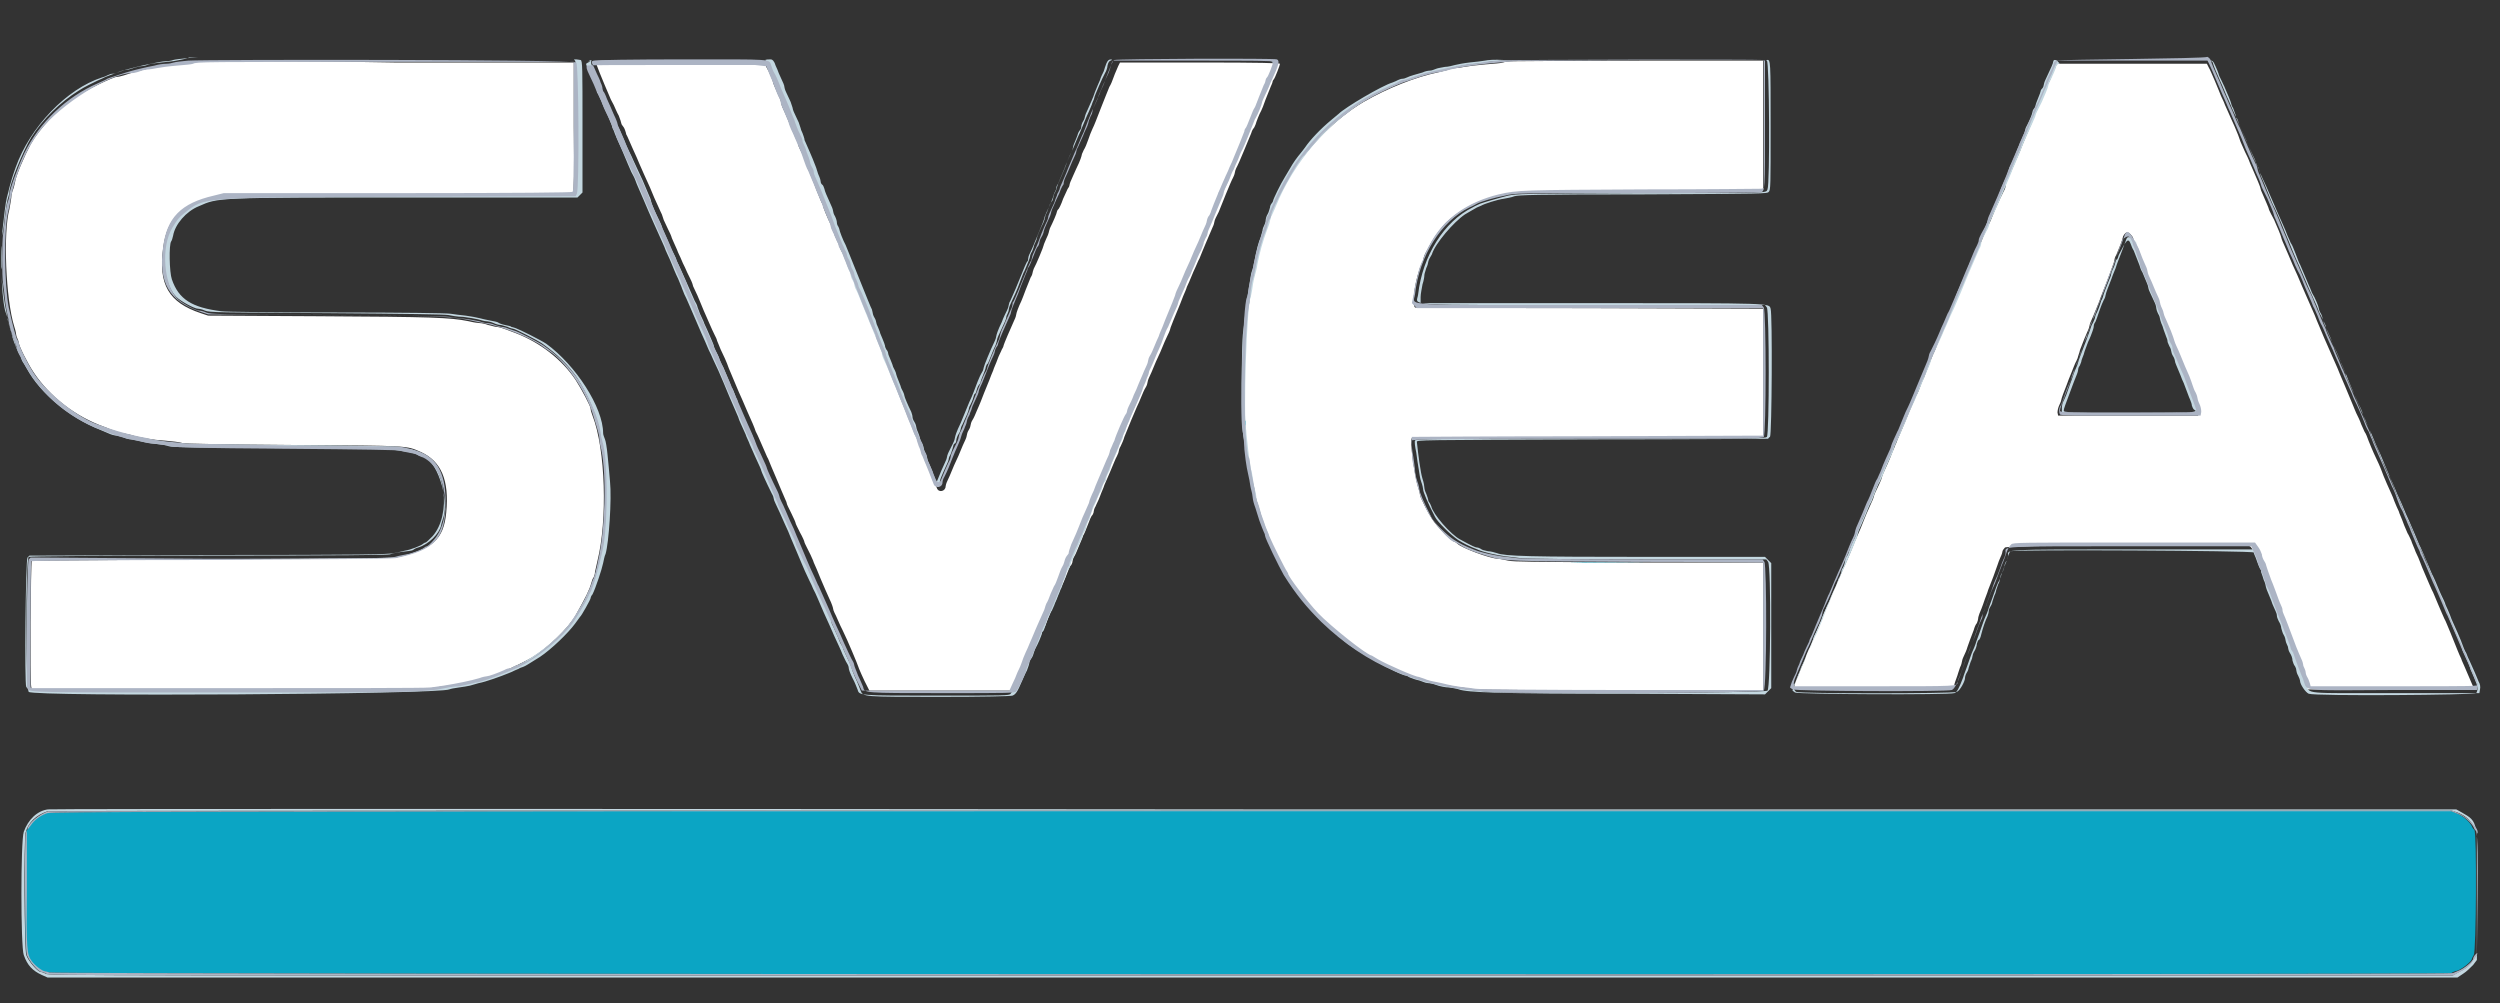
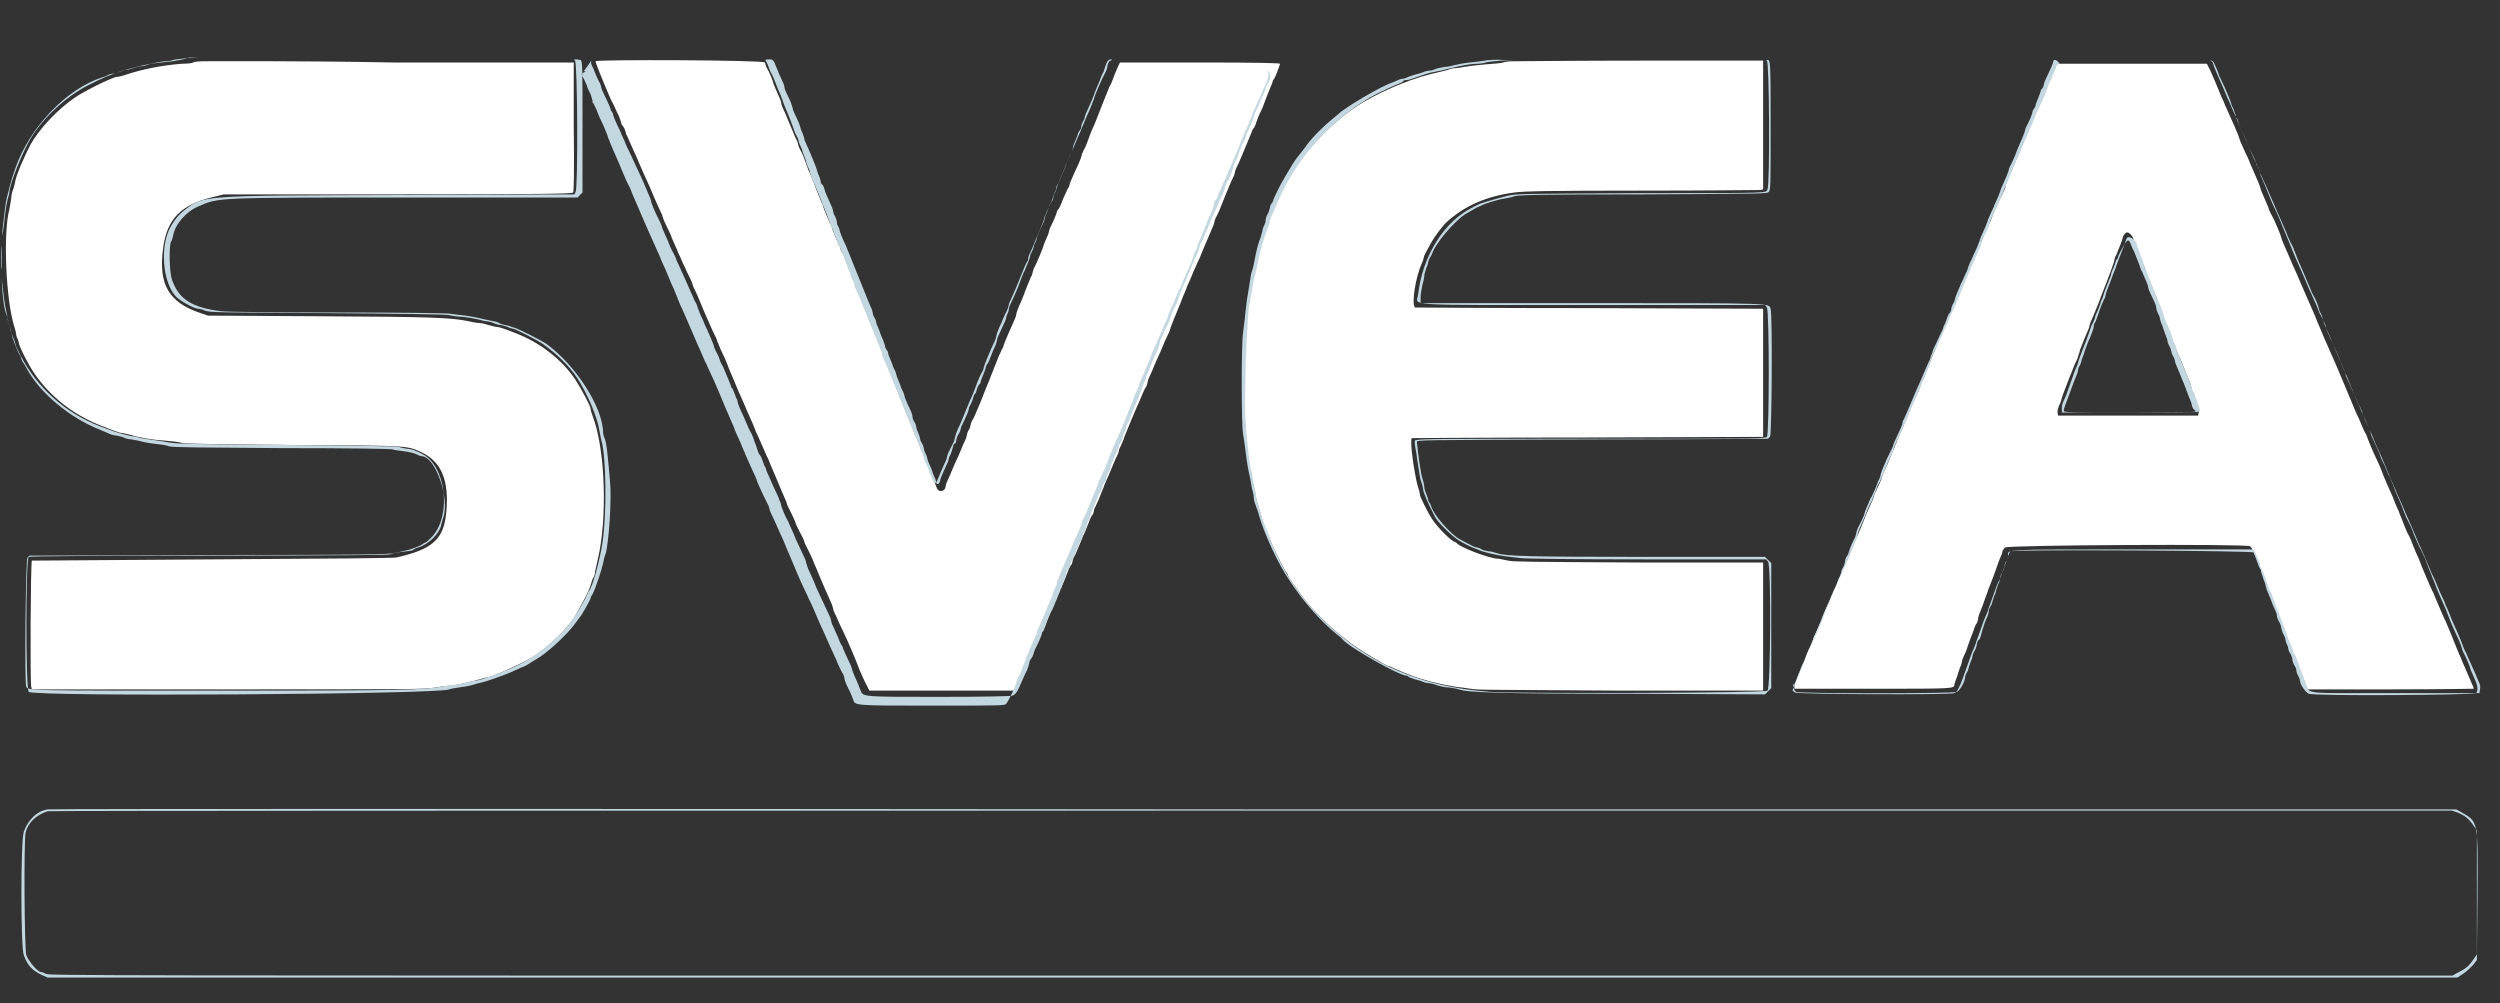
<svg xmlns="http://www.w3.org/2000/svg" version="1.1" id="svg" x="0px" y="0px" viewBox="0 0 400 160.5" style="enable-background:new 0 0 400 160.5;" xml:space="preserve">
  <rect x="0" y="0" width="400" height="160.5" fill="#333333" stroke="none" />
  <style type="text/css">
	.st0{fill-rule:evenodd;clip-rule:evenodd;fill:#FFFFFF;}
	.st1{fill-rule:evenodd;clip-rule:evenodd;fill:#0BA5C4;}
	.st2{fill-rule:evenodd;clip-rule:evenodd;fill:#C3D7E0;}
	.st3{fill-rule:evenodd;clip-rule:evenodd;fill:#ACB4C4;}
</style>
  <g id="svgg">
    <path id="path0" class="st0" d="M32.6,9.8c-0.8,0-1.6,0.1-1.7,0.2c-0.1,0.1-0.9,0.2-1.8,0.2c-2.7,0.2-6.2,0.8-9.1,1.8   c-0.6,0.2-1.1,0.3-1.3,0.3c-0.6,0-5.3,2.3-6.7,3.3c-2.8,1.9-5.7,5-7.1,7.5c-1,1.9-2.4,5.1-2.5,6.1c-0.1,0.4-0.2,0.9-0.3,1.1   c-0.1,0.2-0.3,0.9-0.3,1.4c-0.1,0.5-0.2,1.4-0.3,1.8c-1,3.6-0.6,14.4,0.8,18.8c0.2,0.6,0.3,1.2,0.3,1.3c0,0.1,0.1,0.4,0.2,0.6   C2.9,54.4,3,54.7,3,54.8c0,0.5,1.4,3.3,2.4,4.8c2.6,3.9,6.6,7,11.3,8.7c0.7,0.3,1.5,0.6,1.8,0.7c0.3,0.1,0.8,0.3,1.2,0.3   c0.3,0.1,0.9,0.2,1.3,0.3c1.2,0.4,3.5,0.8,5.4,0.9c1,0.1,2.3,0.2,2.8,0.4c0.7,0.1,6.1,0.2,17.9,0.3c18.6,0.1,17.9,0.1,20.2,1.1   c3.3,1.5,4.6,4.5,4.1,9.7c-0.4,4.3-2.2,5.9-8,7.2C63,89.3,52.4,89.4,34,89.5c-15.8,0.1-28.8,0.2-28.9,0.2   c-0.2,0.2-0.3,19.6-0.1,20.2l0.1,0.4h31.3c30.4,0,31.3,0,33.3-0.3c1.1-0.2,2.2-0.3,2.5-0.3c0.6,0,3.1-0.6,4.5-1   c0.6-0.2,1.1-0.3,1.2-0.3c0.7,0,5.3-2.1,7.2-3.2c2.5-1.5,5.8-4.7,6.9-6.6c1.7-3,2.3-4.2,2.6-5.3c0.1-0.3,0.2-0.7,0.3-0.8   c0.1-0.1,0.3-0.6,0.3-1c0.1-0.4,0.3-1.3,0.4-1.8c1.6-6.5,1.3-17.8-0.8-23.2c-0.2-0.5-0.3-0.9-0.3-1.1c0-0.4-1.5-3.2-2.4-4.6   c-2.2-3.3-5.7-6-9.6-7.5c-0.6-0.2-1.5-0.6-1.9-0.7c-0.5-0.2-1-0.3-1.2-0.3c-0.2,0-0.8-0.2-1.3-0.3c-0.5-0.2-1.1-0.3-1.3-0.3   c-0.2,0-1-0.1-1.8-0.3c-3-0.6-5.7-0.7-24-0.8l-17.7-0.1l-1.2-0.4c-5.1-1.7-6.8-4.6-6-10.4c0.6-4.7,2.9-7,8.1-8.2l1.6-0.4l27.9,0   c23.1,0,27.9-0.1,28-0.3c0.1-0.2,0.2-3.1,0.1-10.5l0-10.3l-28.8,0C47.1,9.7,33.4,9.8,32.6,9.8 M95.3,9.8c-0.1,0.1,1.1,3,2.3,5.8   c0.1,0.3,0.4,0.8,0.6,1.2c0.2,0.4,0.5,1.2,0.8,1.7c0.2,0.5,0.4,1.1,0.4,1.2s0.1,0.3,0.2,0.4c0.1,0.1,0.3,0.4,0.4,0.7   c0.1,0.3,0.2,0.6,0.2,0.7c0.1,0.1,0.5,1.1,1,2.2c0.5,1.1,1,2.2,1.1,2.5c0.5,1.1,0.9,2.1,1.7,3.8c0.4,1,1,2.4,1.3,3   c0.3,0.7,0.6,1.3,0.6,1.3c0,0.1,0.2,0.5,0.3,0.9c0.2,0.4,0.5,1.1,0.7,1.5c0.2,0.4,0.5,1,0.6,1.4c0.2,0.4,0.5,1.2,0.8,1.8   c0.2,0.6,0.6,1.3,0.7,1.6s0.4,0.9,0.6,1.3c0.2,0.5,0.5,1.1,0.7,1.5c0.2,0.4,0.5,1,0.6,1.5c0.2,0.4,0.5,1.1,0.7,1.5   c0.2,0.4,0.6,1.5,1,2.4c0.9,2,1.2,2.8,1.7,3.8c0.2,0.4,0.4,0.8,0.4,0.9c0,0.1,0.3,0.7,0.6,1.5c0.4,0.8,1,2.1,1.3,3   c0.7,1.7,1,2.4,1.6,3.8c0.2,0.4,0.8,1.8,1.4,3.2c0.6,1.3,1.2,2.7,1.3,3.1c0.2,0.4,0.5,1,0.7,1.5s0.5,1.1,0.7,1.6   c0.2,0.4,0.4,1,0.6,1.3c0.1,0.3,0.7,1.7,1.3,3.1c0.6,1.4,1.2,2.9,1.4,3.3c0.2,0.4,0.3,0.7,0.3,0.8c0,0.1,0.3,0.7,0.7,1.5   c0.4,0.8,0.7,1.5,0.7,1.6c0,0.1,0.3,0.7,0.7,1.5c0.4,0.7,0.7,1.4,0.7,1.5c0,0.1,0.2,0.5,0.4,0.9c0.2,0.4,0.5,1,0.6,1.2   c0.1,0.3,0.4,0.8,0.5,1.2c0.2,0.4,0.7,1.6,1.1,2.6c0.4,1,1.1,2.5,1.4,3.2c0.4,0.8,0.6,1.5,0.6,1.6s0.1,0.4,0.2,0.6   c0.1,0.2,0.4,0.8,0.6,1.3c0.2,0.5,0.5,1.1,0.7,1.5c0.8,1.6,2.5,5.7,2.5,5.8c0,0.1,0.9,2.2,1.5,3.3l0.3,0.6l11.8,0l11.8,0l0.5-1.1   c0.3-0.6,0.8-1.8,1.1-2.7c0.4-0.9,0.8-1.9,1-2.3c0.2-0.4,0.3-0.8,0.3-0.8c0-0.1,0.2-0.5,0.4-0.9c0.2-0.4,0.5-1,0.6-1.2   c0.1-0.3,0.3-0.8,0.5-1.1s0.5-1.3,0.9-2.2c0.3-0.8,0.6-1.6,0.7-1.7c0.1-0.1,0.3-0.7,0.6-1.4c0.3-0.7,0.5-1.3,0.6-1.4   c0.1-0.1,0.4-0.8,0.7-1.6s0.6-1.6,0.8-1.7c0.1-0.2,0.2-0.4,0.2-0.6c0-0.1,0.1-0.5,0.3-0.8s0.5-1.1,0.8-1.8c0.3-0.7,0.6-1.4,0.6-1.5   c0.1-0.1,0.4-0.8,0.7-1.6c0.3-0.8,0.6-1.6,0.8-1.7c0.1-0.2,0.2-0.4,0.2-0.6c0-0.1,0.1-0.5,0.3-0.8c0.1-0.3,0.5-1,0.7-1.6   c0.2-0.6,0.6-1.4,0.7-1.8c0.2-0.4,0.6-1.4,1-2.3c0.4-0.9,0.8-2,1-2.3c0.2-0.4,0.3-0.7,0.3-0.8s0.1-0.5,0.3-0.8   c0.2-0.4,0.5-1.1,0.6-1.5c0.5-1.3,1.7-4.1,2-4.8c0.2-0.4,0.5-1.1,0.7-1.6c0.2-0.5,0.5-1.2,0.7-1.5s0.3-0.7,0.3-0.8   c0-0.1,0.1-0.5,0.3-0.9c0.2-0.4,0.5-1.1,0.7-1.6c0.2-0.5,0.5-1.2,0.7-1.6s0.5-1.1,0.7-1.6c0.2-0.5,0.5-1.2,0.7-1.6   c0.2-0.4,0.5-1,0.6-1.5c0.2-0.5,0.6-1.6,1-2.5c0.4-0.9,0.8-2,1-2.5c0.2-0.5,0.5-1.1,0.6-1.5c0.2-0.4,0.5-1.1,0.7-1.6   c0.2-0.5,0.5-1.2,0.7-1.6c0.2-0.4,0.4-1,0.6-1.3c0.5-1.3,1.8-4.3,2.1-5c0.2-0.4,0.3-0.8,0.3-0.9c0-0.1,0.1-0.4,0.2-0.6   c0.1-0.2,0.3-0.6,0.5-1c0.4-1,1.9-4.8,2.3-5.5c0.2-0.4,0.3-0.8,0.3-0.9c0-0.1,0.1-0.4,0.2-0.6c0.5-0.9,1.8-4.2,2.4-5.6   c0.1-0.4,0.3-0.7,0.4-0.8c0.1-0.1,0.2-0.4,0.3-0.6c0.1-0.4,0.6-1.7,0.9-2.2c0.1-0.2,0.4-0.9,0.7-1.8c0.3-0.8,0.7-1.7,0.8-2   c0.1-0.3,0.3-0.6,0.3-0.8c0-0.1,0.1-0.3,0.2-0.4c0.2-0.2,1-2.3,1-2.5c0-0.1-3.1-0.2-12.8-0.2h-12.8l-0.3,0.6   c-0.1,0.3-0.5,1.1-0.7,1.7c-0.2,0.6-0.5,1.3-0.7,1.6c-0.2,0.5-0.9,2.2-1.4,3.5c-0.7,1.8-1,2.6-1.3,3.2c-0.2,0.4-0.5,1.2-0.7,1.8   c-0.2,0.6-0.5,1.3-0.7,1.6c-0.1,0.3-0.3,0.6-0.3,0.7c0,0.1-0.1,0.4-0.2,0.7c-0.1,0.3-0.4,1-0.7,1.6s-0.6,1.4-0.8,1.8   c-0.2,0.4-0.3,0.8-0.3,0.9s-0.1,0.3-0.2,0.4c-0.1,0.1-0.4,0.9-0.8,1.7c-0.3,0.9-0.7,1.7-0.8,1.7c-0.1,0.1-0.2,0.3-0.2,0.4   c0,0.2-0.6,1.6-1.1,2.6c-0.1,0.3-0.2,0.6-0.2,0.7c0,0.1-0.2,0.6-0.4,1c-0.2,0.5-0.4,0.9-0.4,1c0,0.2-1.2,3.1-1.6,3.8   c-0.1,0.3-0.2,0.6-0.2,0.7c0,0.1-0.1,0.4-0.3,0.7c-0.1,0.3-0.5,1.2-0.8,2c-0.3,0.8-0.6,1.6-0.7,1.8c-0.4,0.8-0.8,1.9-0.8,2.1   c0,0.1-0.1,0.5-0.3,0.9c-0.6,1.3-1.7,3.9-1.7,4c0,0.1-0.1,0.4-0.3,0.7c-0.1,0.3-0.5,1-0.7,1.6c-0.2,0.6-0.6,1.4-0.7,1.8   c-0.2,0.4-0.4,1-0.6,1.5c-0.6,1.4-1.2,3-1.4,3.5c-0.1,0.3-0.4,0.9-0.6,1.4s-0.5,1.2-0.7,1.5c-0.2,0.3-0.3,0.7-0.3,0.8   c0,0.1-0.1,0.5-0.3,0.8c-0.2,0.3-0.3,0.7-0.3,0.8c0,0.1-0.1,0.5-0.3,0.9c-0.2,0.4-0.5,1.1-0.7,1.6c-0.2,0.5-0.5,1.2-0.7,1.6   c-0.2,0.4-0.5,1.1-0.7,1.6c-0.2,0.5-0.5,1.2-0.7,1.6c-0.2,0.4-0.3,0.8-0.3,0.9c0,0.8-1.1,1.1-1.4,0.3c-1-2.6-1.5-3.7-1.8-4.5   c-0.2-0.4-0.5-1.1-0.7-1.7s-0.5-1.3-0.7-1.7s-0.5-1.1-0.7-1.7c-0.2-0.6-0.5-1.2-0.6-1.5c-0.3-0.8-1.2-2.8-2.1-5.2   c-0.2-0.5-0.5-1.1-0.6-1.5c-0.2-0.4-0.3-0.8-0.3-0.8c0-0.1-0.3-0.8-0.6-1.6c-0.3-0.8-0.8-1.9-1-2.5c-0.2-0.6-0.6-1.4-0.7-1.8   c-0.2-0.4-0.5-1.1-0.7-1.7c-0.2-0.5-0.4-1.1-0.5-1.3c-0.1-0.2-0.4-1-0.7-1.8c-0.3-0.8-0.7-1.7-0.7-1.8s-0.4-0.9-0.7-1.7   c-0.3-0.8-0.6-1.5-0.7-1.7c-0.1-0.1-0.4-0.9-0.7-1.7c-0.3-0.8-0.6-1.5-0.7-1.6c-0.1-0.1-0.2-0.3-0.2-0.4c0-0.1-0.1-0.5-0.3-0.8   c-0.3-0.6-1.1-2.5-1.1-2.7c0-0.1-0.1-0.4-0.3-0.7c-0.3-0.6-1.1-2.5-1.1-2.7c0-0.1-0.1-0.4-0.3-0.7c-0.1-0.3-0.5-1.2-0.8-2   c-0.3-0.8-0.6-1.6-0.7-1.8c-0.1-0.2-0.3-0.8-0.6-1.4c-0.7-2-0.9-2.5-1.3-3.2c-0.2-0.4-0.3-0.7-0.3-0.8c0-0.1-0.1-0.5-0.3-0.8   c-0.3-0.6-0.5-1.2-1.4-3.3c-0.2-0.5-0.5-1.2-0.7-1.6c-0.2-0.4-0.3-0.8-0.3-0.9s-0.1-0.5-0.3-0.9c-0.8-1.8-1-2.3-1-2.4   c0-0.2-0.6-1.7-1.1-2.5c-0.1-0.3-0.2-0.6-0.2-0.7C122.3,9.6,95.4,9.5,95.3,9.8 M242.3,9.8c-0.8,0-1.6,0.1-1.8,0.2   c-0.2,0.1-1.5,0.2-2.8,0.3s-2.9,0.3-3.4,0.4c-0.5,0.1-1.1,0.2-1.4,0.2s-0.9,0.1-1.3,0.3c-0.4,0.1-1.2,0.3-1.6,0.4   c-3.4,0.7-8,2.5-11.8,4.7c-4.4,2.6-8.8,7-11.7,11.7c-1.2,2-2.5,4.8-3.4,7.1c-0.2,0.7-0.5,1.5-0.7,1.8c-0.1,0.3-0.3,0.8-0.3,1.1   c-0.1,0.3-0.2,0.8-0.3,1.2c-0.3,0.8-0.7,2.6-1,4.2c-0.1,0.7-0.3,1.4-0.4,1.7s-0.2,1-0.3,1.7c-0.1,0.7-0.2,1.8-0.4,2.5   c-0.8,4.4-0.8,19.8,0,24.2c0.1,0.7,0.3,1.7,0.4,2.2c0.1,0.6,0.2,1.2,0.3,1.4c0.1,0.2,0.3,1,0.4,1.7c0.1,0.7,0.3,1.5,0.4,1.8   c0.1,0.3,0.4,1.2,0.6,2c0.2,0.8,0.5,1.7,0.7,2c0.1,0.3,0.4,0.9,0.6,1.5c0.5,1.3,2.4,5.2,2.8,5.6c0.1,0.1,0.2,0.3,0.2,0.4   c0,0.2,1.2,1.9,2.3,3.4c2.1,2.8,5.8,6.2,9,8.3c1.2,0.8,4.4,2.7,4.6,2.7c0.1,0,0.6,0.2,1.2,0.5c1.3,0.6,2.9,1.2,4.1,1.6   c0.5,0.1,1.1,0.3,1.4,0.4c1.2,0.3,3.8,0.9,5.2,1c0.8,0.1,1.9,0.3,2.3,0.3c0.5,0.1,11,0.1,23.4,0.2l22.5,0v-10.2V90L262.3,90   c-17.7-0.1-20-0.1-21-0.3c-0.6-0.1-1.3-0.3-1.6-0.3c-1.3,0-6-1.8-6.5-2.4c-0.1-0.1-0.3-0.2-0.4-0.3c-0.5,0-2.8-2.3-3.7-3.7   c-0.6-0.9-1.9-3.5-1.9-3.8c0-0.1-0.1-0.7-0.3-1.2c-0.6-2-1.4-7.7-1-7.9c0,0,12.7-0.1,28.1-0.1l28.1-0.1V59.6V49.4l-27.8-0.1   c-15.3,0-27.8-0.1-27.9-0.1c-0.6-0.6,0.1-4.9,1.1-7.1c0.2-0.4,0.3-0.8,0.3-0.9c0-0.2,0.3-0.8,1.2-2.4c0.5-0.9,1.9-2.8,2.5-3.3   c2.9-2.6,6.3-4.1,10.8-4.7c1.5-0.2,4.7-0.3,20.4-0.3c10.2,0,18.8-0.1,19-0.1l0.4-0.1V19.9V9.7l-19.2,0   C252.4,9.7,243.1,9.8,242.3,9.8 M329.1,10.2c-0.1,0.3-0.4,1-0.7,1.6c-0.2,0.6-0.5,1.3-0.7,1.6c-0.1,0.3-0.5,1.2-0.9,2.2   c-0.4,0.9-0.8,2-1,2.3c-0.2,0.4-0.5,1-0.6,1.5c-1.1,2.6-1.8,4.2-2,4.8c-0.2,0.4-0.5,1.2-0.8,1.8c-0.6,1.5-1.1,2.5-1.3,3   c-0.1,0.2-0.2,0.6-0.2,0.7c0,0.2-0.1,0.6-0.3,0.9c-0.4,0.8-0.7,1.4-1.4,3c-0.6,1.5-0.8,2-1.3,3c-0.2,0.4-0.5,1.1-0.7,1.6   c-0.7,1.7-1.1,2.7-1.4,3.3c-0.2,0.4-0.6,1.4-1,2.3c-0.4,0.9-0.8,2-1,2.3c-0.2,0.4-0.6,1.4-1,2.3c-1.1,2.5-1.4,3.3-1.7,4.1   c-0.4,1-0.7,1.5-1.2,2.8c-0.2,0.6-0.5,1.2-0.6,1.4c-0.1,0.2-0.4,1-0.7,1.8c-0.3,0.8-0.7,1.7-0.7,1.8c-0.1,0.2-0.4,0.8-0.6,1.4   c-0.2,0.6-0.5,1.3-0.7,1.6c-0.1,0.3-0.6,1.3-1,2.3c-1.4,3.5-2.1,4.9-2.2,5.3c-0.1,0.1-0.3,0.8-0.6,1.4c-0.5,1.4-1.2,2.8-1.5,3.5   c-0.1,0.3-0.2,0.5-0.2,0.6c0,0.2-0.7,1.7-1.1,2.5c-0.1,0.3-0.2,0.5-0.2,0.6c0,0.1-0.2,0.6-0.4,1c-0.2,0.5-0.7,1.5-1,2.3   c-0.3,0.8-1,2.5-1.6,3.8c-0.5,1.3-1.3,3.2-1.8,4.2c-0.4,1-0.9,2.1-1,2.3c-0.1,0.3-0.4,1-0.7,1.6c-0.6,1.5-0.8,2-1.2,2.8   c-0.2,0.4-0.4,0.9-0.4,1s-0.1,0.5-0.3,0.8c-0.2,0.3-0.6,1.4-1,2.3c-0.4,0.9-0.8,2-1,2.3c-0.2,0.4-0.5,1.2-0.7,1.8   c-0.5,1.2-0.7,1.6-1.2,2.9c-0.2,0.4-0.4,1-0.4,1.2v0.4h12.6c13.1,0,13,0,13-0.7c0-0.1,0.2-0.6,0.3-0.9s0.3-0.8,0.3-0.9   c0-0.1,0.2-0.5,0.3-0.9c0.2-0.4,0.3-0.8,0.3-0.9c0-0.1,0.1-0.5,0.3-0.9c0.2-0.4,0.5-1.1,0.6-1.5c0.3-0.8,0.4-1.2,1-2.7   c0.1-0.4,0.3-0.9,0.5-1.1c0.1-0.2,0.2-0.6,0.2-0.7c0-0.2,0.1-0.5,0.2-0.8c0.2-0.5,0.4-0.9,0.9-2.4c0.1-0.3,0.4-1,0.5-1.4   c0.8-2,0.9-2.3,1.5-4c0.1-0.3,0.3-0.9,0.5-1.3c0.2-0.4,0.3-0.8,0.3-0.9c0-0.1,0.2-0.4,0.4-0.6c0.5-0.4,38.6-0.6,39.2-0.2   c0.3,0.2,1.1,1.7,1.1,2c0,0.1,0.1,0.4,0.2,0.6s0.3,0.5,0.3,0.7c0.2,0.8,2.7,7.2,3.1,8.1c0.2,0.4,0.3,0.7,0.3,0.8   c0,0.1,0.3,0.9,0.7,1.8c1.9,4.9,2.5,6.4,2.6,6.8c0.1,0.2,0.2,0.6,0.3,0.8c0.1,0.2,0.3,0.5,0.3,0.8l0.1,0.5h13.4   c7.4,0,13.4-0.1,13.4-0.1c0-0.1-0.1-0.4-0.3-0.8c-0.3-0.7-0.8-1.9-1.2-2.8c-0.1-0.3-0.4-0.8-0.5-1.2c-0.4-0.8-0.6-1.4-1.7-4.1   c-0.4-0.9-0.8-2-1-2.3c-0.2-0.4-0.6-1.4-1-2.3c-0.4-0.9-0.8-2-1-2.3c-0.2-0.4-0.6-1.4-1-2.3c-0.4-0.9-0.8-1.9-0.9-2.2   c-0.1-0.3-0.4-1-0.7-1.6c-0.2-0.6-0.6-1.4-0.7-1.8c-0.2-0.4-0.4-0.9-0.6-1.2c-0.1-0.3-0.5-1.1-0.7-1.7c-0.2-0.6-0.6-1.4-0.7-1.8   c-0.2-0.4-0.5-1.1-0.7-1.6c-0.3-0.9-0.6-1.4-1.2-2.8c-0.1-0.3-0.5-1.1-0.7-1.7c-0.4-1.1-0.7-1.7-1.4-3.2c-0.2-0.4-0.5-1.2-0.8-1.9   c-0.2-0.6-0.5-1.3-0.6-1.4c-0.1-0.1-0.3-0.7-0.6-1.3c-0.2-0.6-0.6-1.4-0.8-1.8c-0.2-0.4-0.4-1-0.5-1.2c-0.9-2.2-1.8-4.3-2.1-5   c-0.5-1.3-1-2.3-1.2-2.8c-0.6-1.3-2.1-4.8-2.5-5.8c-0.4-1.1-1-2.3-1.5-3.5c-0.1-0.3-0.6-1.3-1-2.3c-0.4-1-0.9-2.1-1-2.3   s-0.6-1.3-1-2.3c-0.4-1-0.9-2-1-2.3c-0.1-0.3-0.2-0.5-0.2-0.6s-0.2-0.6-0.4-1.1c-0.2-0.5-0.5-1.2-0.6-1.4c-0.1-0.3-0.4-0.8-0.6-1.2   c-0.2-0.4-0.4-0.8-0.4-0.9c0-0.1-0.4-1-1-2.4c-0.2-0.4-0.3-0.7-0.3-0.8c0-0.1-0.2-0.6-0.4-1.1c-0.7-1.6-0.8-1.9-1.3-3   c-0.2-0.6-0.6-1.4-0.8-1.8c-0.7-1.5-0.8-1.8-1.1-2.7c-0.4-1-0.7-1.7-1.3-3c-0.2-0.4-0.5-1.2-0.8-1.8c-0.2-0.6-0.6-1.3-0.7-1.6   c-0.1-0.3-0.5-1.2-0.9-2.2c-0.4-0.9-0.8-1.9-1-2.2l-0.3-0.6l-12,0l-12,0L329.1,10.2 M340.9,37.5c0.2,0.2,0.4,0.5,0.4,0.6   c0,0.2,1.1,3.1,1.7,4.4c0.2,0.4,0.3,0.8,0.3,0.9s0.1,0.5,0.3,0.9c0.2,0.4,0.5,1.1,0.7,1.6c0.2,0.5,0.5,1.2,0.7,1.6   c0.2,0.4,0.3,0.8,0.3,0.9c0,0.1,0.2,0.5,0.3,0.9s0.3,0.8,0.3,0.9c0,0.2,0.5,1.4,1,2.3c0.1,0.3,0.3,0.7,0.4,1c0.1,0.3,0.4,1.2,0.7,2   s0.8,1.9,1,2.3c0.2,0.5,0.5,1.2,0.7,1.7c0.2,0.5,0.5,1.2,0.6,1.5c0.2,0.4,0.3,0.8,0.3,1s0.1,0.5,0.3,0.8c0.2,0.3,0.3,0.7,0.3,0.8   c0,0.1,0.2,0.6,0.3,1c0.2,0.4,0.3,0.9,0.3,1.3l-0.1,0.6h-11.2h-11.2l-0.1-0.5c0-0.3,0.1-0.8,0.3-1.2c0.2-0.4,0.3-0.7,0.3-0.8   c0-0.2,0.5-1.5,0.9-2.5c0.1-0.3,0.4-1.1,0.7-1.8c0.3-0.7,0.6-1.6,0.8-1.9c0.2-0.4,0.3-0.7,0.3-0.8s0.2-0.5,0.3-1   c0.2-0.5,0.5-1.3,0.7-1.8c0.2-0.5,0.5-1.2,0.6-1.4c0.1-0.2,0.2-0.5,0.2-0.6c0-0.1,0.1-0.5,0.3-0.9c0.2-0.4,0.5-1.2,0.8-1.9   c0.3-0.7,0.6-1.5,0.7-1.8c0.1-0.3,0.5-1.3,0.9-2.3c0.4-1,0.8-2.2,1-2.7c0.2-0.5,0.3-0.9,0.3-1c0-0.1,0.1-0.5,0.3-0.8   c0.4-1,1-2.4,1.1-3C340.1,37.1,340.4,37,340.9,37.5" />
-     <path id="path1" class="st1" d="M199.2,55.3c0,0.5,0,0.7,0.1,0.5c0-0.3,0-0.7,0-0.9C199.2,54.6,199.2,54.8,199.2,55.3 M199.2,67.7   c0,0.3,0,0.5,0.1,0.3c0-0.2,0-0.4,0-0.6C199.2,67.2,199.2,67.3,199.2,67.7 M253.5,90c5.2,0,13.7,0,18.9,0c5.2,0,0.9,0-9.5,0   C252.6,89.9,248.3,89.9,253.5,90 M7.4,130.1c-1.3,0.5-2,1-2.6,2l-0.6,0.9l-0.1,9.1c-0.1,10,0,10.5,0.8,11.7   c0.5,0.8,1.7,1.6,2.1,1.6c0.1,0,0.5,0.1,0.7,0.2c0.5,0.3,384.2,0.4,384.5,0.1c0.1-0.1,0.5-0.3,1-0.4c0.8-0.3,2.3-1.5,2.3-1.9   c0-0.1,0.2-0.4,0.3-0.6c0.4-0.5,0.5-19.7,0.1-20c-0.1-0.1-0.3-0.3-0.4-0.6c-0.4-0.8-1.5-1.7-2.5-2.1l-1-0.4l-191.9,0   C15,129.8,8.2,129.9,7.4,130.1" />
-     <path id="path3" class="st2" d="M28.2,9.7c-0.4,0.1-1.5,0.2-2.4,0.3c-0.9,0.1-1.8,0.2-2,0.3c-0.2,0.1-0.8,0.3-1.3,0.3   c-0.6,0.1-1.2,0.3-1.5,0.4c-0.3,0.1-0.7,0.2-0.9,0.2c-0.3,0-0.8,0.2-1.1,0.3c-0.4,0.2-0.8,0.3-1,0.3c-0.2,0-0.5,0.1-0.7,0.2   c-0.2,0.1-0.6,0.3-1,0.4c-5.6,1.8-11.5,7.9-13.8,14.4c-0.2,0.6-0.5,1.4-0.6,1.8c-0.1,0.3-0.3,1-0.4,1.4c-0.1,0.5-0.3,1.2-0.4,1.6   c-0.2,0.7-0.5,3.3-0.7,5.2l-0.1,1l0.2-0.9c0.1-0.5,0.2-1.6,0.3-2.5c0.1-0.9,0.3-2,0.4-2.4s0.3-1,0.3-1.2c0-1.3,2.2-6.7,3.5-8.8   c1.8-2.9,4.7-5.7,7.6-7.5c0.9-0.6,2.2-1.2,3-1.6c0.5-0.2,1.1-0.5,1.3-0.6c0.2-0.1,1.1-0.4,1.9-0.7c0.8-0.3,1.8-0.6,2.3-0.7   c0.4-0.1,1.1-0.3,1.6-0.4c0.5-0.1,1.3-0.3,1.9-0.4c0.6-0.1,1.4-0.3,1.9-0.3c0.4,0,1-0.1,1.2-0.2c0.3-0.1,1.3-0.2,2.3-0.3l1.8-0.1   l-1.5,0C29.6,9.5,28.6,9.6,28.2,9.7 M92,9.7c0.4,0.2,0.5,20.2,0.1,21l-0.2,0.4l-27.4,0.1c-33.1,0.1-31.9,0-35.2,2.6   c-0.8,0.7-1.1,1-1.9,2.3c-1.9,3.1-1.4,9.2,0.8,11.4c0.7,0.7,2.9,1.9,3.5,1.9c0.2,0,0.7,0.1,1.1,0.3c0.7,0.3,2.2,0.3,19.4,0.4   c13,0.1,18.9,0.2,19.5,0.3c0.5,0.1,1.5,0.3,2.4,0.3c0.9,0.1,2,0.3,2.4,0.4c0.4,0.1,1,0.3,1.3,0.3c0.2,0,0.8,0.1,1.2,0.3   c0.4,0.2,0.9,0.3,1.1,0.3c0.2,0,0.7,0.2,1.1,0.3c0.4,0.2,0.8,0.3,0.9,0.3c0.3,0,4,1.9,4.7,2.4c2.4,1.7,4.2,3.5,5.5,5.4   c1.7,2.6,3.3,6.4,3.6,8.5c0.1,0.4,0.2,1.1,0.3,1.5c0.8,2.5,0.9,11.7,0.2,16.4c-0.4,2.7-1.6,7.2-2.2,7.8c-0.1,0.1-0.2,0.4-0.3,0.6   c-0.2,0.6-1.5,2.8-2.4,4.1c-1.8,2.6-5.6,5.7-8.8,7.2c-2.3,1.1-5.9,2.4-6.7,2.4c-0.2,0-0.8,0.2-1.3,0.3s-1.2,0.3-1.5,0.3   s-1.3,0.1-2.2,0.3c-3.3,0.6-5.7,0.7-36.3,0.7c-30,0-30.1,0-30.5-0.6c-0.3-0.5-0.1-20.4,0.2-20.7l0.3-0.3l28.6-0.1   c25.3,0,28.7-0.1,29.7-0.3c0.6-0.1,1.4-0.3,1.8-0.4c0.8-0.1,2.6-0.8,2.9-1.1c0.1-0.1,0.3-0.2,0.4-0.2c0.1,0,0.6-0.5,1.1-1   c3.1-3.5,2.1-11.4-1.7-13.2c-0.4-0.2-0.8-0.4-1.1-0.5c-0.2-0.1-0.8-0.3-1.3-0.3c-0.5-0.1-1.1-0.2-1.3-0.3   c-0.3-0.1-6.1-0.2-17.9-0.3c-14.7-0.1-17.7-0.2-18.8-0.4c-0.7-0.1-1.8-0.3-2.5-0.4c-0.7-0.1-1.6-0.2-2-0.3c-0.4-0.1-1-0.3-1.4-0.3   c-0.7-0.1-2.6-0.6-3.6-1c-0.3-0.1-1-0.4-1.6-0.6c-5.5-2.1-10-6.1-12.7-11.3c-0.4-0.8-0.8-1.6-0.8-1.7c0-0.1-0.1-0.4-0.2-0.7   c-0.3-0.6-1.1-3.2-1.1-3.6c0-0.2-0.1-0.7-0.2-1.1c-0.1-0.4-0.3-1.5-0.4-2.4s-0.2-2-0.3-2.4l-0.1-0.8l0.1,1c0.1,2.3,0.4,4.5,0.7,5   c0.1,0.3,0.2,0.7,0.3,1c0,0.3,0.1,0.8,0.3,1.2S1.9,53.7,2,54c0.2,0.7,0.9,2.4,1.1,2.7c0.1,0.1,0.3,0.4,0.3,0.7   c0.1,0.2,0.2,0.5,0.3,0.6c0.1,0.1,0.3,0.5,0.6,1c2.1,3.9,6.9,7.9,11.8,9.8c0.5,0.2,1.2,0.5,1.4,0.6c0.2,0.1,0.8,0.3,1.2,0.3   c0.4,0.1,0.9,0.2,1.1,0.3c0.2,0.1,0.7,0.3,1.2,0.3c0.5,0.1,1.2,0.2,1.5,0.3c0.3,0.1,1.3,0.3,2.2,0.4c0.9,0.1,1.9,0.2,2.3,0.4   c0.6,0.2,5.1,0.2,18.1,0.3c10.2,0,17.5,0.1,17.7,0.2c0.2,0.1,1,0.2,1.8,0.3c0.8,0.1,1.7,0.3,2.1,0.5c0.3,0.2,0.7,0.3,0.8,0.3   c2.2,0.1,4.5,6.8,3.4,9.9c-0.1,0.4-0.3,0.9-0.3,1.1c-0.3,1.4-2,3.1-3.7,3.6c-0.4,0.1-0.7,0.3-0.8,0.4c-0.1,0.1-0.9,0.2-1.8,0.3   c-0.9,0.1-1.7,0.3-1.9,0.4c-0.2,0.1-7.8,0.2-28.9,0.2c-18.5,0-28.7,0.1-28.9,0.2c-0.5,0.3-0.5,21.1,0,21.6   c0.8,0.8,65.8,0.4,67.3-0.4c0.2-0.1,0.8-0.2,1.5-0.3s1.4-0.2,1.8-0.3s1-0.3,1.4-0.4c1.1-0.2,3.6-1.1,4.8-1.6   c0.3-0.1,0.7-0.3,0.9-0.4c0.2-0.1,0.5-0.2,0.7-0.3c0.1-0.1,0.4-0.2,0.7-0.3c0.5-0.2,0.6-0.3,2.7-1.6c1.8-1.2,4.5-3.8,5.6-5.3   c0.4-0.5,0.7-1,0.8-1.1c0.2-0.1,1.7-2.8,1.7-3c0-0.1,0.1-0.4,0.3-0.6c0.5-1,1.5-4,1.7-5c0.1-0.4,0.2-1.1,0.4-1.5   c0.5-1.7,1-8.7,0.7-11.6c-0.1-1.3-0.3-3.3-0.4-4.3c-0.1-1.1-0.3-2.2-0.4-2.4c-0.1-0.3-0.3-0.7-0.3-1c0-4.1-4.4-10.9-9.1-14.3   c-0.9-0.6-4.3-2.3-4.9-2.5c-0.3-0.1-0.6-0.2-0.7-0.2c0-0.1-0.5-0.2-1-0.3c-0.5-0.1-1-0.3-1.1-0.4c-0.1-0.1-0.7-0.2-1.2-0.3   c-0.6-0.1-1.4-0.3-1.8-0.4c-0.4-0.1-1.4-0.3-2.2-0.4c-0.8-0.1-1.9-0.2-2.4-0.3c-0.6-0.1-7.7-0.2-18.2-0.2c-9.5,0-17.9-0.1-18.5-0.2   c-4.7-0.6-6.8-1.9-7.9-5.1c-0.4-1.1-0.5-5.6-0.1-6.1c0.1-0.1,0.2-0.5,0.3-0.9c0.3-1.8,2.1-3.9,4.1-4.7c3.2-1.4,2.5-1.4,33.8-1.4   l26.8,0l0.4-0.4l0.4-0.4V20.2c0-9.4,0-10.5-0.3-10.6C91.8,9.4,91.7,9.5,92,9.7 M94.6,9.8c-0.1,0.1,0,0.5,0.2,0.9   c0.2,0.3,0.4,1,0.6,1.4s0.4,1,0.6,1.2c0.1,0.3,0.2,0.6,0.2,0.7s0.2,0.6,0.4,1c0.8,1.6,1.1,2.4,1.1,2.5c0,0.1,0.1,0.3,0.2,0.4   c0.1,0.1,0.2,0.3,0.2,0.4c0,0.2,0.3,1,1.1,2.6c0.1,0.3,0.4,1,0.7,1.6c0.2,0.6,0.6,1.4,0.8,1.8c0.2,0.4,0.5,1,0.7,1.5   c0.2,0.4,0.5,1.1,0.7,1.5s0.5,1.1,0.7,1.5c0.4,1,0.7,1.6,1.1,2.6c0.2,0.4,0.3,0.8,0.3,0.9c0,0.1,0.2,0.6,0.4,1.1   c0.2,0.5,0.6,1.3,0.8,1.7c0.2,0.4,0.5,1,0.6,1.5c0.7,1.5,1,2.3,1.2,2.8c0.1,0.3,0.4,0.8,0.6,1.2c0.2,0.4,0.4,0.8,0.4,0.9   c0,0.1,0.2,0.5,0.4,0.9c0.6,1.3,1.3,2.9,2.1,4.7c0.2,0.4,0.4,1,0.6,1.3c0.2,0.3,0.3,0.7,0.3,0.7c0,0.1,0.2,0.5,0.4,1.1   c0.2,0.5,0.6,1.2,0.7,1.6c0.2,0.4,0.6,1.3,0.9,2c0.3,0.7,0.6,1.4,0.6,1.5c0,0.1,0.1,0.4,0.3,0.8s0.5,0.9,0.6,1.3s0.4,1,0.6,1.3   c0.8,1.9,1.3,3.1,1.3,3.2c0,0.1,0.1,0.2,0.1,0.2c0.1,0,0.2,0.3,0.4,0.8s0.3,0.8,0.3,0.8s0.2,0.2,0.2,0.5c0.1,0.5,0.2,0.8,1,2.5   c0.2,0.5,0.5,1.1,0.6,1.4c0.1,0.3,0.4,0.9,0.7,1.4c0.2,0.5,0.4,1,0.4,1.1c0,0.1,0.2,0.4,0.3,0.8s0.3,0.8,0.3,0.9   c0,0.1,0.1,0.3,0.2,0.4c0.1,0.1,0.3,0.4,0.4,0.7c0.1,0.3,0.3,0.8,0.4,1.1c0.2,0.3,0.3,0.6,0.3,0.7c0,0.1,0.3,0.7,0.6,1.4   c0.3,0.7,0.7,1.6,0.9,2c0.2,0.4,0.5,1,0.6,1.4c0.2,0.4,0.3,0.8,0.3,0.9c0,0.1,0.2,0.6,0.4,1.1c0.2,0.5,0.5,1.1,0.7,1.4   c0.2,0.6,0.8,1.7,1.2,2.8c0.2,0.4,0.5,1.1,0.7,1.5c0.2,0.4,0.5,1.1,0.7,1.5c0.2,0.4,0.3,0.8,0.3,0.9c0,0.1,0.2,0.5,0.3,0.9   c0.4,0.9,0.9,1.9,1.3,3c0.2,0.4,0.5,1.1,0.7,1.5c0.2,0.4,0.5,1.1,0.7,1.5c0.2,0.4,0.5,1.1,0.7,1.5c0.2,0.4,0.3,0.8,0.3,0.9   c0,0.1,0.1,0.5,0.3,0.8c0.2,0.4,0.5,1.2,0.8,1.8c0.2,0.6,0.5,1.2,0.6,1.3c0.1,0.1,0.2,0.4,0.2,0.5c0.1,0.3,0.7,1.5,1.1,2.4   c0.2,0.4,0.3,0.8,0.3,0.8c0,0.1,0.2,0.6,0.4,1.1c0.6,1.3,0.8,1.9,1,2.4c0.4,1,0.3,1,12.6,1c7.1,0,11.4-0.1,11.7-0.2   c0.5-0.2,0.8-0.6,1.5-2.3c0.2-0.4,0.5-1.2,0.8-1.7c0.2-0.5,0.4-1.1,0.4-1.3s0.1-0.4,0.2-0.5c0.1-0.1,0.3-0.4,0.4-0.7   c0.1-0.3,0.2-0.7,0.3-0.9c0.5-0.9,1.1-2.3,1.1-2.6c0-0.1,0.1-0.3,0.2-0.3c0.1-0.1,0.2-0.4,0.3-0.7c0.1-0.3,0.3-1,0.5-1.4   c0.2-0.4,0.4-1,0.6-1.2c0.1-0.3,0.4-0.8,0.5-1.2c0.2-0.4,0.4-0.9,0.5-1.2c0.1-0.2,0.3-0.7,0.4-1c0.2-0.3,0.3-0.7,0.3-0.8   c0-0.1,0.1-0.5,0.3-0.8c0.2-0.4,0.3-0.8,0.3-0.9c0-0.2,0.1-0.4,0.2-0.5c0.1-0.1,0.3-0.4,0.4-0.7c0.1-0.3,0.2-0.6,0.2-0.7   c0.1-0.1,0.3-0.7,0.6-1.3c0.3-0.6,0.6-1.5,0.9-2c0.2-0.5,0.4-1,0.4-1.1c0-0.1,0.1-0.3,0.2-0.4c0.1-0.1,0.3-0.5,0.3-0.8   c0.1-0.3,0.2-0.7,0.3-0.9c0.1-0.1,0.3-0.4,0.3-0.7c0.1-0.2,0.2-0.6,0.3-0.9c0.1-0.3,0.4-1,0.7-1.6c0.2-0.6,0.5-1.3,0.7-1.5   c0.1-0.2,0.3-0.7,0.3-0.9c0.1-0.3,0.2-0.6,0.4-0.7c0.1-0.1,0.2-0.3,0.2-0.5c0-0.2,0.1-0.5,0.3-0.9c0.2-0.3,0.4-0.8,0.4-1   c0.1-0.4,0.2-0.7,1-2.4c0.1-0.3,0.3-0.7,0.3-0.8s0.1-0.4,0.3-0.7c0.2-0.3,0.4-0.8,0.4-1.1c0.1-0.3,0.2-0.5,0.2-0.5   c0.1,0,0.2-0.3,0.3-0.8c0.1-0.4,0.3-0.8,0.3-0.8c0.1,0,0.2-0.4,0.3-0.7c0.2-0.6,0.7-1.8,1-2.4c0.2-0.5,1-2.4,1.1-2.9   c0.1-0.3,0.2-0.5,0.2-0.5c0.1,0,0.2-0.3,0.3-0.8c0.1-0.4,0.3-0.8,0.3-0.8c0.1,0,0.2-0.4,0.3-0.7c0.2-0.6,0.5-1.2,1.2-2.8   c0.2-0.4,0.3-0.8,0.3-0.9c0-0.1,0.1-0.4,0.2-0.7c0.1-0.3,0.4-0.7,0.5-1.1s0.4-1,0.7-1.5c0.2-0.5,0.4-1,0.4-1.1   c0-0.1,0.1-0.5,0.3-0.8c0.5-1,1-2.1,1-2.3c0-0.1,0.2-0.6,0.4-1.1c1-2.3,1.1-2.5,1.8-4.2c0.2-0.6,0.6-1.4,0.8-1.8   c0.2-0.4,0.3-0.8,0.3-0.9c0-0.1,0.1-0.5,0.3-0.8c0.2-0.3,0.5-1,0.7-1.5s0.5-1.1,0.6-1.4s0.4-1,0.7-1.6c0.2-0.6,0.5-1.3,0.7-1.6   c0.1-0.3,0.4-1,0.7-1.6c0.2-0.6,0.6-1.4,0.8-1.8c0.2-0.4,0.3-0.8,0.3-0.9c0-0.1,0.1-0.4,0.2-0.6c0.5-0.8,1.1-2.3,1.1-2.6   c0-0.1,0.1-0.4,0.2-0.6c0.1-0.2,0.5-0.9,0.7-1.7c0.3-0.7,0.6-1.6,0.8-1.8c0.1-0.3,0.3-0.6,0.3-0.7c0-0.1,0.1-0.4,0.2-0.7   c0.5-0.9,1.1-2.4,1.1-2.6c0-0.1,0.1-0.4,0.2-0.6c0.1-0.2,0.4-0.9,0.7-1.5c0.2-0.6,0.5-1.3,0.7-1.6c0.1-0.3,0.3-0.7,0.3-0.9   c0.1-0.2,0.2-0.5,0.3-0.7c0.6-0.7,0.6-2,0-2c-0.1,0-0.1,0,0,0.1c0.4,0.2,0.2,1-0.9,3.3c-0.1,0.3-0.4,1-0.7,1.6s-0.5,1.3-0.7,1.5   c-0.1,0.2-0.2,0.5-0.2,0.6c0,0.2-0.7,1.7-1,2.4c-0.1,0.2-0.3,0.6-0.4,0.9c-0.3,0.8-1.4,3.5-1.7,4.1c-0.1,0.3-0.4,1-0.7,1.6   c-0.2,0.6-0.5,1.3-0.7,1.6c-0.1,0.3-0.4,1-0.7,1.6c-0.2,0.6-0.5,1.3-0.7,1.5s-0.2,0.5-0.2,0.6c0,0.1-0.1,0.5-0.3,0.9   c-0.2,0.4-0.6,1.4-1,2.4c-0.4,0.9-0.8,2-1,2.4c-0.2,0.4-0.3,0.8-0.3,0.9c0,0.1-0.1,0.5-0.3,0.7c-0.2,0.3-0.3,0.6-0.3,0.7   c0,0.1-0.2,0.6-0.4,1.2c-0.5,1.1-0.6,1.3-1.2,2.7c-0.2,0.6-0.5,1.3-0.7,1.6s-0.4,1-0.7,1.6c-0.2,0.6-0.6,1.4-0.8,1.8   c-0.2,0.4-0.3,0.7-0.3,0.8c0,0.1-0.1,0.5-0.3,0.8c-0.2,0.4-0.5,1.1-0.7,1.6s-0.5,1.1-0.6,1.4c-0.1,0.3-0.4,1-0.7,1.6   s-0.6,1.4-0.7,1.8c-0.2,0.4-0.5,1.1-0.7,1.6c-0.2,0.5-0.5,1.2-0.7,1.6c-0.2,0.4-0.3,0.8-0.3,0.8c0,0.1-0.1,0.4-0.3,0.8   c-0.2,0.4-0.5,1-0.6,1.5c-0.2,0.5-0.7,1.6-1,2.5c-1,2.5-1.2,2.9-1.7,3.9c-0.2,0.5-0.4,1-0.5,1.2s-0.4,1-0.7,1.8   c-0.3,0.8-0.7,1.8-0.9,2.1c-0.3,0.7-0.6,1.3-1.2,2.9c-0.2,0.5-0.4,1-0.5,1.2c-0.1,0.1-0.4,0.9-0.7,1.7c-0.3,0.8-0.6,1.5-0.8,1.7   c-0.1,0.2-0.2,0.4-0.2,0.6c0,0.1-0.2,0.6-0.4,1.1c-0.2,0.5-0.6,1.3-0.8,1.8s-0.4,1-0.5,1.2c-0.1,0.1-0.3,0.8-0.6,1.4   c-0.3,0.6-0.6,1.5-0.9,2c-0.2,0.5-0.4,1-0.4,1.1s-0.1,0.3-0.2,0.5c-0.1,0.1-0.2,0.3-0.2,0.5s-0.1,0.6-0.3,0.9   c-0.2,0.4-0.3,0.7-0.3,0.8s-0.1,0.5-0.3,0.8c-0.2,0.4-0.6,1.4-1,2.4c-0.4,0.9-0.8,1.9-1,2.3c-0.2,0.3-0.3,0.7-0.3,0.8   c0,0.1-0.1,0.4-0.3,0.7c-0.1,0.3-0.4,1-0.7,1.6c-0.2,0.6-0.6,1.4-0.7,1.8s-0.5,1.2-0.7,1.8c-0.2,0.6-0.6,1.3-0.7,1.5   c-0.1,0.2-0.2,0.5-0.2,0.6c0,0.4-1.2,2.9-1.6,3.4c-0.2,0.3-1,0.3-11.8,0.3c-12.7,0-12.4,0-12.7-1c-0.1-0.2-0.4-1.1-0.8-1.8   c-0.4-0.8-0.6-1.4-0.6-1.6s-0.1-0.5-0.3-0.8c-0.2-0.3-0.5-1-0.7-1.4c-0.3-0.8-0.9-2-1.3-2.9c-0.5-1.1-0.9-2.1-1.7-3.8   c-0.8-1.8-1.2-2.9-1.7-3.8c-0.1-0.3-0.4-0.9-0.6-1.3c-0.2-0.4-0.5-1.1-0.7-1.5c-0.2-0.4-0.8-1.9-1.4-3.3c-0.6-1.4-1.2-2.8-1.3-3.1   c-0.3-0.6-0.8-1.8-1.3-2.9c-0.2-0.4-0.5-1.1-0.7-1.5c-0.2-0.4-0.3-0.7-0.3-0.8c0-0.1-0.1-0.5-0.3-0.8c-1-2-1.7-3.6-1.7-3.7   c0-0.1-0.2-0.6-1-2.3c-0.2-0.4-0.5-1.2-0.8-1.8c-0.2-0.6-0.6-1.3-0.7-1.7c-0.7-1.6-1-2.1-1.2-2.8c-0.4-0.9-0.9-2.1-1.3-3   c-0.2-0.4-0.6-1.5-1-2.4c-0.7-1.7-1-2.3-1.7-3.8c-0.2-0.5-0.5-1.1-0.7-1.5c-0.2-0.4-0.4-1-0.6-1.4c-0.2-0.4-0.8-1.8-1.4-3.2   c-1.4-3.2-1.4-3.3-1.9-4.3c-0.2-0.5-0.4-1-0.4-1c0-0.1-0.3-0.7-0.6-1.5c-0.4-0.8-0.8-1.8-1-2.3c-0.2-0.5-0.5-1.2-0.7-1.6   c-0.2-0.4-0.4-0.9-0.5-1.2c-0.6-1.3-1-2.2-1.3-2.9c-0.2-0.4-0.7-1.6-1.2-2.7c-1.3-3.1-1.9-4.3-2.2-5.2c-0.1-0.3-0.4-0.8-0.6-1.2   c-0.2-0.4-0.8-1.9-1.4-3.3s-1.3-2.9-1.4-3.3c-0.2-0.4-0.3-0.7-0.3-0.8c0-0.1-0.3-0.7-0.6-1.5c-0.4-0.8-0.9-1.9-1.1-2.5   c-0.3-0.6-0.5-1.2-0.6-1.2c-0.1,0-0.1-0.2-0.1-0.4c0-0.1-0.2-0.6-0.3-1c-0.2-0.4-0.5-1-0.6-1.4c-0.2-0.4-0.4-1-0.6-1.3   c-0.3-0.6-0.3-0.6,0.1-0.8l0.4-0.2l-0.4,0C94.8,9.5,94.6,9.6,94.6,9.8 M122.5,9.7c0.1,0.1,0.3,0.5,0.4,0.8c0.1,0.3,0.3,0.9,0.5,1.2   s0.5,1.1,0.7,1.6c0.2,0.5,0.5,1.3,0.7,1.7s0.5,1.4,0.8,2.1c0.3,0.7,0.7,1.7,0.9,2.2c0.2,0.5,0.4,1.1,0.5,1.4   c0.1,0.3,0.3,0.8,0.5,1.1c0.1,0.3,0.3,0.6,0.3,0.8c0,0.1,0.1,0.4,0.2,0.6c0.1,0.2,0.3,0.6,0.4,1c0.1,0.4,0.3,0.8,0.4,1.1   s0.2,0.5,0.2,0.7c0,0.1,0.2,0.5,0.3,0.8c0.2,0.3,0.3,0.7,0.3,0.8s0.1,0.4,0.2,0.7c0.2,0.5,0.7,1.5,1.6,3.8c1,2.5,1.2,3,1.4,3.6   c0.1,0.3,0.5,1.1,0.7,1.8c0.3,0.7,0.6,1.4,0.7,1.7c0.1,0.2,0.3,0.6,0.4,0.9c0.1,0.3,0.3,0.6,0.3,0.7c0,0.1,0.2,0.5,0.3,0.8   c0.2,0.3,0.3,0.7,0.3,0.8c0,0.1,0.2,0.5,0.3,0.8c0.2,0.3,0.3,0.7,0.3,0.8c0,0.1,0.1,0.5,0.3,0.8c0.2,0.3,0.3,0.7,0.3,0.8   c0,0.1,0.1,0.5,0.3,0.8c0.2,0.3,1.1,2.7,2.1,5.1s1.9,4.6,1.9,4.7c0.1,0.1,0.1,0.3,0.1,0.4s0.1,0.5,0.3,0.9c0.3,0.6,0.6,1.3,1.4,3.3   c0.2,0.5,0.5,1.2,0.7,1.7c0.4,0.9,0.9,2.2,1.3,3.2c0.2,0.4,0.4,1.1,0.7,1.7c0.5,1.4,1,2.6,1.4,3.3c0.2,0.4,0.3,0.8,0.3,0.9   c0,0.1,0.1,0.5,0.3,0.8c0.2,0.3,0.3,0.7,0.3,0.8s0.1,0.5,0.3,0.9c0.2,0.3,0.5,1,0.6,1.4c0.2,0.5,0.4,1,0.5,1.3   c0.1,0.3,0.3,0.5,0.4,0.5s0.3-0.2,0.4-0.5c0.4-1,0.9-2.2,1.2-2.8c0.2-0.4,0.3-0.7,0.3-0.8s0.1-0.5,0.3-0.9c0.2-0.4,0.5-1,0.7-1.4   c0.2-0.4,0.3-0.8,0.3-0.9c0-0.1,0.1-0.4,0.2-0.7c0.1-0.3,0.4-1,0.7-1.6c0.5-1.2,1-2.4,1.4-3.4c0.4-0.8,0.9-2.1,1.3-3.2   c0.2-0.5,0.5-1.2,0.7-1.5c0.2-0.3,0.3-0.7,0.3-0.8c0-0.2,1.1-2.9,1.7-4.1c0.2-0.4,0.3-0.8,0.3-0.9c0-0.1,0.1-0.4,0.2-0.7   c0.1-0.3,0.4-1,0.7-1.6c0.2-0.6,0.6-1.4,0.8-1.8c0.2-0.4,0.3-0.8,0.3-0.9c0-0.1,0.1-0.3,0.1-0.4c0.1-0.1,0.5-1.1,1-2.2   c1.5-3.7,1.7-4.2,1.9-4.4c0.1-0.1,0.1-0.3,0.1-0.4c0-0.1,0.1-0.6,0.3-0.9c0.2-0.4,0.5-1.1,0.7-1.6c0.9-2.2,1.2-2.9,1.4-3.4   c0.1-0.3,0.2-0.6,0.2-0.6c0-0.2,0.1-0.4,1-2.4c0.2-0.4,0.4-0.9,0.4-1.1c0.1-0.2,0.2-0.6,0.3-0.7c0.1-0.2,0.2-0.4,0.2-0.6   c0-0.1,0.1-0.5,0.3-0.7c0.1-0.3,0.6-1.4,1-2.4c0.4-1.1,0.9-2.2,1.1-2.6c0.2-0.4,0.5-1.1,0.7-1.6s0.5-1.2,0.7-1.6   c0.6-1.4,1-2.5,1.4-3.3c0.2-0.5,0.5-1.1,0.6-1.5c0.2-0.4,0.3-0.7,0.3-0.8c0-0.2,1.3-3.2,1.7-3.9c0.2-0.3,0.4-0.9,0.4-1.2   c0.1-0.4,0.2-0.7,0.5-0.8c0.2-0.1,0.3-0.1,0.1-0.2c-0.4,0-0.6,0.2-0.8,0.7c-0.1,0.3-0.3,0.8-0.4,1.2c-0.2,0.4-0.5,1-0.6,1.4   c-0.2,0.4-0.5,1.2-0.8,1.9c-0.4,1.2-0.6,1.5-1.2,2.9c-0.2,0.4-0.4,0.9-0.4,1c0,0.1-0.1,0.5-0.3,0.8c-0.2,0.3-0.3,0.7-0.3,0.9   c0,0.2-0.1,0.4-0.2,0.5c-0.1,0.1-0.2,0.3-0.3,0.5c0,0.1-0.2,0.6-0.4,1.1c-0.2,0.5-0.4,0.9-0.4,1.1c0,0.1-0.1,0.4-0.2,0.7   c-0.4,0.7-0.9,2-0.9,2.1c0,0.1-0.6,1.5-1.2,2.9c-0.2,0.4-0.3,0.8-0.3,0.8s-0.1,0.5-0.3,0.8s-0.3,0.8-0.3,0.9c0,0.2-0.1,0.4-0.2,0.5   c-0.1,0.1-0.3,0.4-0.4,0.7c-0.1,0.3-0.3,0.8-0.4,1.1c-0.2,0.3-0.3,0.7-0.3,0.8c0,0.1-0.1,0.4-0.2,0.7c-0.5,1-1.1,2.4-1.1,2.6   c0,0.1-0.1,0.4-0.2,0.6c-0.1,0.2-0.3,0.6-0.3,0.8c-0.1,0.3-0.2,0.6-0.3,0.8c-0.1,0.1-0.3,0.5-0.3,0.8c-0.1,0.4-0.3,0.9-0.9,2.3   c-0.1,0.1-0.4,0.9-0.7,1.7c-0.5,1.4-0.9,2.2-1.5,3.5c-0.2,0.4-0.3,0.8-0.3,1c0,0.1-0.1,0.4-0.2,0.6c-0.1,0.2-0.2,0.4-0.2,0.6   c0,0.2-0.2,0.7-1.2,2.8c-0.2,0.4-0.3,0.8-0.3,0.9c0,0.1-0.1,0.4-0.2,0.7c-0.3,0.6-0.8,1.9-1,2.4c-0.1,0.2-0.2,0.6-0.4,0.7   c-0.1,0.2-0.2,0.4-0.2,0.6c0,0.1-0.2,0.6-0.4,1.1c-0.2,0.5-0.4,1-0.4,1.1c0,0.2-0.1,0.3-0.2,0.4c-0.1,0.1-0.3,0.4-0.4,0.8   c-0.1,0.4-0.2,0.7-0.3,0.7c-0.1,0-0.2,0.3-0.3,0.7s-0.3,0.8-0.4,1c-0.1,0.2-0.3,0.5-0.3,0.8c-0.1,0.4-0.2,0.7-1,2.4   c-0.2,0.3-0.3,0.7-0.3,0.8c0,0.1-0.1,0.4-0.3,0.7c-0.2,0.3-0.4,0.8-0.4,1.1s-0.2,0.5-0.3,0.5c-0.1,0-0.2,0.4-0.3,0.8   c-0.1,0.4-0.3,0.9-0.4,1.1c-0.1,0.1-0.2,0.4-0.2,0.5c0,0.2-0.1,0.5-0.9,2.2c-0.2,0.5-0.5,1.1-0.5,1.4c-0.1,0.5-0.6,0.6-0.6,0.2   c0-0.1-0.1-0.5-0.3-0.9c-0.2-0.4-0.3-0.7-0.3-0.8c0-0.1-0.2-0.5-0.4-1c-0.2-0.4-0.4-0.9-0.4-1c0-0.1-0.1-0.5-0.3-0.9   c-0.2-0.4-0.3-0.8-0.3-0.9c0-0.1-0.1-0.5-0.3-0.8s-0.3-0.6-0.3-0.8c0-0.1-0.2-0.6-0.3-0.9c-0.2-0.4-0.3-0.8-0.3-0.9   c0-0.1-0.1-0.5-0.3-0.8c-0.2-0.3-0.3-0.6-0.3-0.8c0-0.2-0.1-0.5-0.2-0.8c-0.5-1-1.1-2.4-1.1-2.6c0-0.1-0.1-0.4-0.2-0.6   c-0.1-0.2-0.2-0.4-0.3-0.6c0-0.1-0.2-0.6-0.4-1.1c-0.2-0.5-0.4-1-0.4-1.1c0-0.1-0.1-0.4-0.2-0.6c-0.1-0.2-0.2-0.4-0.3-0.6   c0-0.1-0.2-0.6-0.4-1.1c-0.2-0.5-0.4-0.9-0.4-1.1c0-0.1-0.1-0.4-0.3-0.6c-0.1-0.2-0.2-0.4-0.2-0.6c0-0.1-0.2-0.6-0.4-1.1   c-0.2-0.5-0.4-0.9-0.4-1c0-0.1-0.2-0.5-0.3-0.8c-0.2-0.4-0.3-0.7-0.3-0.8c0-0.1-0.1-0.5-0.3-0.8s-0.3-0.8-0.3-0.9   c0-0.1-0.1-0.3-0.1-0.4c-0.1-0.1-1-2.4-2.1-5.1c-1.1-2.7-2-5-2.1-5.2c-0.4-0.7-1-2.3-1-2.5c0-0.1-0.1-0.3-0.2-0.5   c-0.1-0.1-0.2-0.4-0.2-0.6c0-0.2-0.1-0.6-0.3-1c-0.2-0.3-0.3-0.7-0.3-0.8c0-0.1-0.1-0.5-0.3-0.9c-0.8-1.8-1-2.2-1.1-2.7   c-0.1-0.3-0.2-0.6-0.4-0.7c-0.1-0.1-0.2-0.3-0.2-0.5c0-0.1-0.1-0.5-0.2-0.7s-0.3-0.7-0.4-1.1c-0.1-0.4-0.3-0.8-0.4-1.1   s-0.4-1-0.7-1.7c-0.3-0.7-0.6-1.4-0.7-1.6c-0.1-0.2-0.2-0.4-0.2-0.6c0-0.1-0.2-0.6-0.3-0.9c-0.2-0.4-0.3-0.7-0.3-0.8   c0-0.1-0.2-0.5-0.3-0.9c-0.2-0.4-0.5-1.1-0.7-1.5c-0.2-0.4-0.3-0.8-0.3-0.9c0-0.1-0.2-0.5-0.3-0.9c-0.2-0.4-0.5-1.1-0.7-1.5   c-0.2-0.4-0.3-0.8-0.3-0.9c0-0.2-0.1-0.5-0.9-2.2c-0.1-0.3-0.3-0.8-0.5-1.2c-0.2-0.7-0.5-1-0.8-1C122.4,9.5,122.4,9.6,122.5,9.7    M237.6,9.7c-0.5,0.1-1.6,0.2-2.5,0.3c-0.9,0.1-1.9,0.3-2.3,0.4c-0.4,0.1-1.1,0.3-1.6,0.3c-0.5,0.1-1.2,0.2-1.4,0.3   c-0.3,0.1-0.7,0.3-1,0.3c-0.3,0-0.8,0.1-1.2,0.3c-0.4,0.1-1,0.3-1.4,0.4c-0.4,0.1-0.9,0.3-1.1,0.4c-0.2,0.1-0.5,0.2-0.7,0.2   c-0.2,0-0.5,0.1-0.7,0.2c-0.2,0.1-0.6,0.3-0.9,0.4c-1.7,0.5-7.6,4-8.6,5c0,0-0.6,0.5-1.2,1c-1.7,1.4-3.4,3.2-4.2,4.4   c-0.2,0.3-0.7,0.9-1.1,1.4c-0.7,0.9-1,1.4-2.1,3.3c-0.7,1.1-1.9,3.6-1.9,3.8c0,0.1-0.1,0.3-0.2,0.4c-0.1,0.1-0.3,0.4-0.3,0.7   c-0.1,0.3-0.2,0.8-0.4,1.1c-0.2,0.3-0.3,0.8-0.3,1c0,0.2-0.1,0.5-0.2,0.7c-0.1,0.2-0.3,0.6-0.3,0.9c-0.1,0.3-0.2,0.8-0.3,1.1   c-0.3,0.6-0.7,2.1-1,3.8c-0.1,0.6-0.3,1.4-0.4,1.6c-0.1,0.2-0.2,0.9-0.3,1.5c-0.1,0.6-0.2,1.4-0.3,1.9c-0.1,0.5-0.3,1.8-0.4,2.9   c-0.1,1.1-0.3,2.7-0.4,3.4c-0.3,1.9-0.3,14.9,0,16.4c0.1,0.6,0.3,1.9,0.4,2.8c0.1,1,0.3,2.2,0.4,2.7c0.1,0.5,0.3,1.4,0.4,1.9   c0.1,0.6,0.2,1.3,0.3,1.6c0.1,0.3,0.2,0.8,0.2,1.1c0,0.3,0.1,0.8,0.3,1.2c0.1,0.4,0.4,1,0.5,1.5c0.8,2.9,3,7.8,5,10.7   c2.1,3.2,4.9,6.4,7.5,8.5c0.5,0.4,0.9,0.7,0.9,0.8c1.1,1.3,9.1,5.8,10.2,5.8c0.1,0,0.3,0.1,0.4,0.2c0.1,0.1,0.5,0.2,1,0.4   c0.5,0.1,1.1,0.3,1.3,0.4c0.2,0.1,0.6,0.2,0.8,0.2c0.2,0,0.8,0.1,1.3,0.3c0.5,0.2,1.5,0.4,2.1,0.4c0.6,0.1,1.3,0.2,1.5,0.3   c1.4,0.5,6.3,0.7,27.7,0.7l21.3,0.1l0.5-0.5l0.5-0.5v-10v-10l-0.5-0.5l-0.5-0.5h-18.9c-18.7,0-22.7-0.1-24-0.6   c-0.3-0.1-1-0.3-1.4-0.3c-0.5-0.1-1-0.2-1.2-0.4c-0.2-0.1-0.4-0.2-0.6-0.2c-0.2,0-0.7-0.2-2.7-1.3c-1.5-0.8-4.3-4-4.6-5.3   c-0.1-0.2-0.2-0.5-0.3-0.6c-0.1-0.1-0.2-0.3-0.2-0.5c0-0.1-0.2-0.6-0.3-0.9c-0.2-0.4-0.3-0.8-0.3-1c0-0.2-0.1-0.8-0.3-1.4   c-0.3-0.9-0.7-3.9-0.9-5.9c0-0.3,0.1-0.3,28.1-0.4c15.4,0,28.1-0.1,28.1-0.1c0,0,0.1-0.2,0.3-0.3c0.3-0.3,0.4-19.6,0.1-20.5   c-0.3-0.9,0.8-0.9-28.6-0.9h-27.4v-1c0-0.5,0.2-1.4,0.3-2c0.2-0.6,0.3-1.2,0.3-1.5c0-0.2,0.2-0.7,0.3-1.1c0.2-0.4,0.3-0.8,0.3-0.9   c0-0.1,0.1-0.4,0.2-0.6s0.3-0.5,0.4-0.7c0.5-1.7,3.5-5.2,5.3-6.4c0.5-0.3,1-0.6,1.2-0.7c0.2-0.1,0.5-0.3,0.7-0.4   c0.2-0.1,0.5-0.2,0.7-0.3c0.5-0.3,2.7-1,3.6-1.1c0.5-0.1,1.2-0.2,1.7-0.4c0.7-0.2,3.1-0.3,20.6-0.3c19.6-0.1,19.8-0.1,20.1-0.4   c0.3-0.3,0.3-0.9,0.3-10.5c0-10.5,0-10.7-0.6-10.6c-0.2,0-0.2,0,0,0.1c0.4,0.1,0.5,19.8,0.1,20.6c-0.3,0.6,0.9,0.6-20.4,0.6   c-19.5,0.1-19.5,0.1-21.1,0.4c-1.6,0.4-4,1.1-4.5,1.3c-0.2,0.1-0.7,0.3-1.2,0.6c-4.5,2.2-8,7.7-8.7,13.9c-0.2,1.9-3.4,1.7,28,1.7   h27.5l0.3,0.4c0.4,0.6,0.4,20.3,0,20.7c-0.3,0.3-2.5,0.3-28.3,0.3c-24.7,0-28,0-28,0.3c-0.1,0.1,0,1,0.2,1.9   c0.1,0.9,0.3,2.1,0.4,2.7c0.1,0.6,0.2,1.5,0.4,2c0.2,0.5,0.3,1.1,0.3,1.2c0,0.4,0.7,2.1,1.9,4.4c0.4,0.8,2.5,2.9,3.7,3.7   c1,0.6,1.5,0.9,3.3,1.6c0.9,0.4,2.8,0.8,4.2,1c0.7,0.1,1.8,0.2,2.5,0.3c0.7,0.1,8.7,0.2,20.2,0.2h19.1l0.3,0.4   c0.5,0.7,0.4,20.2-0.1,20.6c-0.4,0.4-39.2,0.5-44.3,0.2c-11.1-0.8-19.2-4.3-26.5-11.2c-2.3-2.2-4-4.3-6-7.5c-0.8-1.2-3-5.9-3-6.3   c0-0.1-0.1-0.4-0.2-0.6c-0.1-0.2-0.4-1-0.7-1.8c-0.3-0.8-0.6-1.9-0.8-2.5c-0.2-0.5-0.3-1.1-0.3-1.4c0-0.2-0.1-0.7-0.2-1   c-0.1-0.4-0.3-1.1-0.3-1.6c-0.1-0.6-0.2-1.4-0.4-1.9c-0.1-0.5-0.3-1.9-0.4-3c-0.1-1.1-0.3-2.5-0.3-3c-0.5-2.5,0.1-20.3,0.7-21.3   c0-0.1,0.2-0.8,0.3-1.6c0.1-0.8,0.3-1.7,0.4-2c0.1-0.3,0.3-1.1,0.4-1.8c0.4-1.9,0.8-3.5,1.6-5.6c0.2-0.5,0.4-1.1,0.4-1.3   c0.1-0.3,0.2-0.6,0.2-0.7c0.1-0.1,0.4-0.8,0.7-1.5c2.9-7.2,8.4-13.6,15.1-17.5c1.2-0.7,4-2,4.6-2.2c0.2-0.1,0.6-0.2,0.7-0.4   s0.4-0.2,0.6-0.2s0.6-0.1,1.1-0.3c1.4-0.5,2.6-0.9,3.3-1c0.4-0.1,1.2-0.2,1.8-0.4c2.8-0.7,4.2-0.9,5-0.9c0.5,0,1.2-0.1,1.4-0.2   s1.4-0.2,2.5-0.3l2-0.1l-1.6,0C239.1,9.5,238,9.6,237.6,9.7 M328.7,9.6c-0.1,0-0.2,0.2-0.2,0.3c0,0.2-0.2,0.7-1.2,2.8   c-0.2,0.4-0.3,0.8-0.3,0.9c0,0.1-0.1,0.4-0.2,0.5c-0.1,0.1-0.3,0.3-0.3,0.5c0,0.1-0.2,0.6-0.4,1.1c-0.2,0.5-0.4,1-0.4,1.1   c0,0.1-0.1,0.4-0.2,0.5c-0.1,0.1-0.3,0.4-0.3,0.6c-0.1,0.5-0.4,1.2-0.9,2.2c-0.2,0.3-0.3,0.7-0.3,0.8c0,0.1-0.2,0.6-0.4,1.1   c-0.5,1.2-0.6,1.3-1.2,2.9c-0.3,0.7-0.6,1.4-0.8,1.7c-0.1,0.2-0.2,0.5-0.2,0.6c0,0.1-0.2,0.6-0.4,1.1c-0.7,1.6-0.9,2-0.9,2.1   c0,0.1-0.2,0.5-0.4,1.1c-0.2,0.5-0.6,1.2-0.7,1.6c-0.2,0.4-0.4,0.9-0.6,1.3c-0.1,0.3-0.3,0.7-0.3,0.7c0,0.1-0.2,0.5-0.4,1.1   c-0.7,1.6-0.9,2-0.9,2.1c0,0.1-0.2,0.5-0.4,1.1c-0.2,0.5-0.5,1.1-0.6,1.3s-0.3,0.8-0.6,1.3c-0.2,0.5-0.4,1-0.4,1.1   c0,0.1-0.2,0.5-0.4,0.9c-0.2,0.4-0.4,1-0.6,1.3c-0.1,0.3-0.4,0.9-0.6,1.4c-0.2,0.5-0.4,1-0.4,1.1c0,0.1-0.1,0.5-0.3,0.8   c-0.2,0.3-0.3,0.7-0.3,0.9c0,0.1-0.1,0.4-0.2,0.5c-0.1,0.1-0.3,0.4-0.4,0.7c-0.1,0.3-0.3,0.8-0.4,1.1c-0.2,0.3-0.3,0.6-0.3,0.7   s-0.2,0.5-0.4,0.9c-0.2,0.4-0.5,1.1-0.7,1.5c-0.2,0.4-0.5,1-0.6,1.4s-0.3,0.7-0.3,0.8c0,0.1-0.1,0.5-0.3,0.8c-0.6,1.4-0.9,2-1.3,3   c-0.5,1.1-0.6,1.3-1.3,3c-0.2,0.5-0.6,1.4-0.9,2.1c-0.3,0.6-0.5,1.2-0.6,1.3c-0.1,0.1-0.1,0.3-0.1,0.4c0,0.2-0.4,1.1-1.2,2.8   c-0.2,0.4-0.3,0.8-0.3,0.8c0,0.1-0.2,0.5-0.4,0.9c-0.2,0.4-0.5,1-0.6,1.2c-0.1,0.3-0.4,0.9-0.6,1.4c-0.2,0.5-0.4,1-0.4,1.2   c0,0.1-0.1,0.4-0.2,0.6c-0.1,0.2-0.3,0.5-0.3,0.7c-0.1,0.2-0.3,0.8-0.5,1.2c-0.2,0.4-0.4,1-0.6,1.2c-0.1,0.3-0.4,0.9-0.6,1.4   c-0.2,0.5-0.4,1-0.4,1.1c0,0.1-0.1,0.4-0.3,0.8c-0.2,0.4-0.5,1-0.7,1.4c-0.2,0.4-0.3,0.8-0.3,0.9c0,0.1-0.1,0.4-0.2,0.7   c-0.4,0.7-0.9,1.9-1,2.4c-0.1,0.2-0.2,0.5-0.3,0.6c-0.1,0.1-0.3,0.5-0.3,0.9c-0.1,0.4-0.2,0.7-0.3,0.9c-0.1,0.1-0.3,0.4-0.3,0.8   c-0.1,0.3-0.2,0.6-0.3,0.8c-0.1,0.1-0.2,0.3-0.2,0.4c0,0.2-0.3,1-1.1,2.6c-0.1,0.3-0.4,1-0.7,1.6c-0.2,0.6-0.5,1.3-0.7,1.6   c-0.1,0.3-0.2,0.6-0.2,0.6c0,0.1-0.5,1.4-1,2.3c-0.2,0.3-0.3,0.7-0.3,0.8s-0.2,0.6-0.4,1.1c-0.2,0.5-0.5,1.2-0.6,1.4   c-0.1,0.3-0.4,0.8-0.6,1.3c-0.2,0.4-0.4,0.8-0.4,0.9c0,0.1-0.2,0.5-0.4,1s-0.4,1-0.4,1.1c0,0.2-0.1,0.3-0.2,0.3   c-0.4,0-0.1,1.1,0.3,1.3c0.7,0.3,25,0.3,25.7,0c0.5-0.2,1.3-1.7,1.3-2.2c0-0.2,0.1-0.6,0.3-0.9s0.3-0.7,0.3-0.8   c0-0.1,0.2-0.5,0.3-0.9c0.2-0.4,0.3-0.8,0.3-0.9c0-0.1,0.1-0.5,0.3-0.8c0.2-0.3,0.4-0.9,0.4-1.2c0.1-0.3,0.2-0.6,0.3-0.6   c0.1,0,0.3-0.4,0.4-0.9c0.3-1.2,0.7-2.3,1-2.9c0.1-0.3,0.2-0.6,0.2-0.8s0.1-0.5,0.3-0.8c0.2-0.3,0.3-0.7,0.3-0.8   c0-0.1,0.2-0.5,0.3-0.9c0.2-0.4,0.3-0.8,0.3-0.9c0-0.1,0.2-0.5,0.3-0.9c0.2-0.3,0.3-0.8,0.3-0.9c0-0.2,0.1-0.6,0.3-0.9   c0.2-0.3,0.4-0.9,0.4-1.2c0.1-0.3,0.2-0.6,0.3-0.7c0.1,0,0.2-0.4,0.3-0.8c0.1-0.4,0.3-0.8,0.4-0.8c0.5-0.3,38.8-0.1,38.9,0.2   c0,0.2,0.2,0.5,0.3,0.8c0.1,0.3,0.3,0.8,0.4,1.1c0.1,0.3,0.3,0.7,0.3,0.7c0.1,0,0.2,0.3,0.2,0.6c0.1,0.3,0.3,0.8,0.4,1.2   c0.2,0.4,0.3,0.8,0.3,0.9s0.1,0.4,0.2,0.7c0.1,0.2,0.4,1,0.7,1.7c0.2,0.7,0.6,1.4,0.7,1.7c0.1,0.2,0.2,0.5,0.2,0.7s0.1,0.5,0.3,0.9   c0.2,0.3,0.4,0.8,0.4,1.1c0.1,0.3,0.2,0.8,0.4,1.1c0.2,0.3,0.3,0.8,0.3,0.9c0,0.1,0.1,0.4,0.2,0.6c0.1,0.2,0.2,0.4,0.2,0.6   c0,0.1,0.1,0.5,0.3,0.8c0.2,0.3,0.4,0.8,0.4,1.2c0.1,0.3,0.2,0.7,0.4,0.9c0.1,0.2,0.2,0.4,0.2,0.6c0,0.1,0.1,0.6,0.3,0.9   c0.2,0.4,0.3,0.7,0.3,0.8c0,0.6,0.9,1.9,1.4,2.1c1.1,0.4,26.6,0.2,26.8-0.1c0.4-0.7,0.2-1.3-0.7-3.3c-0.2-0.4-0.3-0.7-0.3-0.8   c0-0.1-0.7-1.8-1.1-2.5c-0.1-0.2-0.2-0.5-0.2-0.6c0-0.1-0.2-0.6-0.4-1.1c-0.9-1.9-1.5-3.3-1.9-4.4c-0.3-0.9-0.6-1.4-1.2-2.8   c-0.1-0.3-0.5-1.1-0.7-1.7c-0.2-0.6-0.6-1.4-0.7-1.8c-0.2-0.4-0.5-1.2-0.7-1.8c-0.2-0.6-0.5-1.2-0.6-1.4c-0.1-0.2-0.3-0.7-0.6-1.2   c-0.2-0.5-0.6-1.3-0.8-1.8c-0.4-1.1-0.7-1.8-1.3-2.9c-0.2-0.5-0.5-1.2-0.7-1.8c-0.2-0.5-0.5-1.2-0.7-1.6c-0.2-0.4-0.5-1.2-0.7-1.8   c-0.3-0.6-0.5-1.3-0.6-1.4c-0.1-0.1-0.3-0.6-0.5-1.1s-0.5-1.1-0.7-1.5c-0.2-0.4-0.3-0.8-0.3-0.8c0-0.1-0.5-1.2-1.2-2.7   c-0.2-0.4-0.3-0.7-0.3-0.8c0-0.1-0.1-0.5-0.9-2.1c-0.2-0.5-0.4-1-0.4-1.1c0-0.1-0.1-0.4-0.3-0.8c-0.2-0.4-0.5-1-0.7-1.5   c-0.2-0.5-0.5-1.1-0.6-1.3c-0.9-2-1.1-2.4-1.1-2.6c0-0.1-0.1-0.4-0.2-0.6c-0.1-0.3-0.4-0.9-0.6-1.4c-0.2-0.5-0.5-1.2-0.7-1.6   c-0.7-1.7-1.2-2.7-1.4-3.2c-0.1-0.3-0.3-0.7-0.3-1c-0.1-0.2-0.2-0.5-0.3-0.6c-0.1-0.1-0.2-0.3-0.2-0.5c0-0.2-0.1-0.6-0.3-0.9   c-0.2-0.3-0.3-0.7-0.3-0.8c0-0.2-0.6-1.7-1-2.3c-0.1-0.1-0.3-0.8-0.6-1.4c-0.5-1.2-1.2-2.8-1.4-3.3c-0.1-0.1-0.4-0.9-0.7-1.7   c-0.3-0.8-0.6-1.5-0.7-1.6c-0.1-0.1-0.3-0.7-0.6-1.3c-0.4-1.1-0.9-2.1-1.5-3.5c-0.1-0.3-0.6-1.3-1-2.3c-0.8-1.9-1-2.3-1.6-3.6   c-0.2-0.4-0.4-0.9-0.4-1c0-0.1-0.1-0.5-0.3-0.7s-0.3-0.6-0.3-0.7c0-0.1-0.3-0.8-0.7-1.6c-0.4-0.8-0.7-1.5-0.7-1.5   c0-0.1-0.1-0.4-0.3-0.8c-0.9-1.9-1-2.2-1.1-2.6c-0.1-0.3-0.2-0.5-0.2-0.5c-0.1,0-0.2-0.2-0.2-0.5c-0.1-0.3-0.3-0.8-0.4-1.1   c-0.2-0.3-0.3-0.6-0.3-0.7c0-0.1-0.2-0.6-0.4-1.1c-0.2-0.5-0.5-1.2-0.6-1.4c-0.1-0.3-0.4-0.8-0.6-1.3c-0.2-0.4-0.4-0.8-0.4-0.9   c0-0.1-0.4-1.1-0.8-1.9c-0.1-0.1-0.2-0.3-0.4-0.3c-0.2,0-0.2,0,0,0.1c0.1,0,0.3,0.2,0.3,0.4c0.1,0.4,0.6,1.6,1.1,2.7   c0.2,0.4,0.5,1.1,0.7,1.6c0.2,0.5,0.5,1.2,0.7,1.6c0.2,0.4,0.4,1,0.6,1.4c0.2,0.4,0.5,1.1,0.7,1.6c0.2,0.5,0.5,1.2,0.7,1.6   c0.2,0.4,0.6,1.4,1,2.3c0.9,2.1,1.3,3,1.7,3.8c0.2,0.3,0.3,0.7,0.3,0.8c0,0.1,0.1,0.5,0.3,0.9c0.2,0.4,0.6,1.4,1,2.4s0.8,2,1,2.3   c0.2,0.4,0.7,1.5,1.1,2.5c0.4,1,0.8,2,0.9,2.2c0.1,0.2,0.5,1.2,0.9,2.2c0.4,1,0.9,2.1,1,2.3c0.1,0.3,0.6,1.3,1,2.3   c0.4,1,0.9,2.1,1.1,2.5c0.2,0.4,0.5,1.2,0.8,1.8c0.2,0.6,0.5,1.3,0.6,1.4c0.1,0.1,0.3,0.7,0.5,1.2c0.2,0.5,0.5,1.2,0.7,1.6   c0.2,0.4,0.5,1.1,0.6,1.5c0.2,0.4,0.5,1.1,0.7,1.5c0.2,0.4,0.6,1.3,0.8,2c0.3,0.7,0.6,1.4,0.7,1.6c0.1,0.1,0.3,0.7,0.5,1.2   c0.7,1.6,1,2.4,1.3,3.1c0.2,0.4,0.5,1.1,0.7,1.6c0.2,0.5,0.5,1.2,0.7,1.6c0.2,0.4,0.4,1,0.6,1.4c0.2,0.4,0.5,1.1,0.7,1.6   c0.2,0.5,0.5,1.2,0.7,1.6c0.2,0.4,0.5,1.1,0.7,1.6c0.9,2.1,1,2.4,1.3,3.1c0.2,0.4,0.5,1.1,0.7,1.6s0.5,1.2,0.7,1.6   c0.2,0.4,0.5,1.1,0.7,1.6c0.2,0.5,0.5,1.2,0.7,1.6c0.2,0.4,0.6,1.4,1,2.3c0.4,0.9,0.8,2,1,2.3c0.2,0.4,0.6,1.4,1,2.3s0.8,2,1,2.3   c0.2,0.4,0.5,1.1,0.7,1.6c0.2,0.5,0.5,1.2,0.7,1.6c0.2,0.4,0.5,1,0.6,1.4c0.2,0.4,0.5,1.1,0.7,1.6c0.3,0.9,0.6,1.4,1.2,2.8   c0.1,0.3,0.5,1.1,0.7,1.7s0.5,1.3,0.7,1.6c0.1,0.3,0.4,1,0.7,1.6c0.5,1.1,0.9,2,1.3,3c0.2,0.3,0.3,0.8,0.2,1.2l-0.1,0.6l-13.3,0   c-15.1,0-13.8,0.2-14.4-1.4c-0.2-0.4-0.4-1-0.5-1.3c-0.2-0.5-0.6-1.6-1-2.7c-0.1-0.4-0.3-0.8-0.4-0.9c-0.1-0.1-0.2-0.3-0.2-0.4   c0-0.1-0.1-0.5-0.3-0.9c-0.2-0.4-0.6-1.3-0.8-2.1c-0.3-0.8-0.6-1.6-0.7-1.8c-0.5-1.3-1.5-3.9-1.5-4c0-0.1-0.1-0.4-0.3-0.7   c-0.1-0.3-0.4-0.8-0.5-1.2c-0.4-1.4-1-2.7-1.1-2.8c-0.1-0.1-0.1-0.3-0.1-0.4c0-0.1-0.2-0.7-0.5-1.3l-0.5-1.1l-19.4,0   c-21.4,0-19.9,0-19.9,1c0,0.2-0.1,0.6-0.3,1c-0.2,0.4-0.4,1-0.5,1.3c-0.5,1.4-0.6,1.7-0.8,2c-0.1,0.2-0.3,0.7-0.4,1   c-0.1,0.3-0.4,1.1-0.6,1.7s-0.5,1.3-0.6,1.7c-0.1,0.3-0.3,0.8-0.4,1c-0.1,0.2-0.3,0.7-0.4,1c-0.1,0.3-0.4,1.1-0.6,1.7   s-0.5,1.3-0.6,1.7c-0.1,0.3-0.3,0.8-0.4,1c-0.1,0.2-0.3,0.7-0.4,1c-0.1,0.3-0.4,1.1-0.6,1.7s-0.5,1.3-0.6,1.7   c-0.6,1.6-1,2.4-1.4,2.5c-0.8,0.3-25.1,0.2-25.5-0.1l-0.4-0.3l0.3-0.9c0.2-0.5,0.4-1.1,0.6-1.3c0.1-0.2,0.2-0.5,0.2-0.6   c0-0.1,0.2-0.6,0.4-1c0.2-0.4,0.5-1.1,0.6-1.4c0.2-0.4,0.4-1,0.6-1.4c0.2-0.4,0.4-0.8,0.4-0.9c0-0.1,0.2-0.5,0.4-0.9   c0.5-1,0.7-1.4,2-4.8c0.2-0.5,0.5-1.1,0.6-1.5c0.2-0.4,0.6-1.4,1-2.3c0.4-0.9,0.8-2,1-2.3c0.2-0.4,0.5-1.1,0.7-1.6   c0.6-1.4,1-2.3,1.3-3.1c0.2-0.4,0.3-0.8,0.3-0.9c0-0.1,0.1-0.4,0.2-0.7c0.1-0.3,0.6-1.3,1-2.3c0.4-1,0.8-2,0.9-2.1   c0.1-0.1,0.4-0.9,0.7-1.7c0.3-0.8,0.6-1.5,0.7-1.6c0.1-0.1,0.3-0.7,0.6-1.3c0.5-1.4,1.2-2.8,1.5-3.5c0.1-0.3,0.2-0.5,0.2-0.6   c0-0.2,0.7-1.7,1-2.3c0.1-0.1,0.3-0.8,0.6-1.4s0.6-1.4,0.7-1.7s0.6-1.3,1-2.2c0.4-1,1.1-2.6,1.5-3.6c0.4-1,0.9-2.1,1-2.4   c0.1-0.3,0.2-0.6,0.2-0.7c0-0.1,0.1-0.5,0.3-0.8c0.4-0.8,0.9-1.9,1.4-3c0.2-0.5,0.5-1.2,0.7-1.6c0.2-0.4,0.4-1,0.6-1.4   c0.2-0.4,0.5-1.1,0.7-1.5c0.4-0.9,1.8-4.2,2.1-5c0.1-0.3,0.4-0.9,0.6-1.4c0.5-1.2,1-2.3,1.3-3c0.2-0.3,0.3-0.7,0.3-0.9   s0.1-0.6,0.3-0.9s0.5-1,0.7-1.3c0.2-0.4,0.3-0.8,0.3-0.9c0-0.1,0.2-0.6,0.4-1c0.5-1,1.7-3.8,2.7-6.2c0.2-0.5,0.5-1.1,0.6-1.5   c0.2-0.4,0.5-1.1,0.7-1.6c0.4-0.9,0.5-1.2,1.1-2.7c0.2-0.4,0.5-1.2,0.8-1.8c0.3-0.6,0.6-1.4,0.8-1.8c0.2-0.4,0.3-0.7,0.3-0.8   c0-0.1,0.2-0.5,0.4-0.9c0.2-0.4,0.5-1,0.6-1.2c0.1-0.3,0.4-0.9,0.6-1.4c0.2-0.5,0.4-1,0.4-1.1c0-0.1,0.1-0.4,0.2-0.6   c0.5-1,1.1-2.4,1.1-2.6c0-0.1,0.2-0.3,0.4-0.4c0.2-0.1,0.3-0.1,0.1-0.1C329,9.5,328.8,9.6,328.7,9.6 M340.2,38.3   c-0.1,0.3-0.4,1.1-0.7,1.9c-0.3,0.8-0.8,2-1,2.7c-0.3,0.7-0.6,1.5-0.7,1.8c-0.4,1-0.9,2.3-0.9,2.5c0,0.1-0.1,0.5-0.3,0.8   c-0.4,0.8-0.9,2.3-1.1,2.9c-0.1,0.2-0.2,0.6-0.3,0.7s-0.2,0.4-0.2,0.6s-0.1,0.5-0.2,0.8c-0.1,0.3-0.4,1.1-0.7,1.7   c-0.2,0.6-0.6,1.5-0.7,2c-0.2,0.5-0.4,1-0.4,1.2c-0.1,0.2-0.2,0.6-0.3,0.7s-0.2,0.4-0.2,0.6c0,0.1-0.1,0.5-0.2,0.7   c-0.1,0.3-0.3,0.7-0.4,1c-0.1,0.3-0.4,1-0.6,1.6c-0.9,2.4-1.1,2.9-1.1,3.2c0,0.3,0.6,0.3,10.9,0.3c10.2,0,10.9,0,10.9-0.3   c0-0.2-0.3-1-0.6-1.8c-0.3-0.8-0.8-1.9-0.9-2.4c-0.2-0.5-0.5-1.2-0.6-1.6c-0.2-0.4-0.5-1.1-0.7-1.6c-0.2-0.5-0.5-1.2-0.7-1.6   c-0.2-0.4-0.3-0.8-0.3-1c0-0.2-0.1-0.5-0.3-0.8s-0.3-0.6-0.3-0.8c0-0.1-0.2-0.7-0.4-1.2c-0.7-1.6-0.9-2-1-2.5   c-0.1-0.3-0.3-0.8-0.4-1.1s-0.3-0.8-0.5-1.2c-0.2-0.4-0.5-1.1-0.6-1.5c-0.2-0.5-0.5-1.3-0.7-1.8c-0.2-0.5-0.5-1.2-0.7-1.6   c-0.2-0.4-0.3-0.8-0.3-0.9c0-0.1-0.1-0.5-0.3-0.9c-0.2-0.4-0.3-0.8-0.3-0.9c0-0.1-0.2-0.5-0.3-0.8s-0.3-0.7-0.3-0.9   C341.2,38,340.4,37.6,340.2,38.3 M0.2,41.2c0,1.7,0,2.3,0.1,1.5c0-0.9,0-2.2,0-3C0.3,38.9,0.2,39.6,0.2,41.2 M340.9,39   c0.1,0.3,0.3,0.8,0.5,1.1c0.2,0.5,0.3,0.8,0.9,2.3c0.1,0.4,0.3,0.9,0.5,1.2c0.7,1.7,0.9,2.1,0.9,2.3c0,0.1,0.1,0.5,0.3,0.9   c0.2,0.4,0.5,1.1,0.7,1.5c0.2,0.4,0.3,0.8,0.3,1c0,0.1,0.1,0.5,0.3,0.9c0.2,0.3,0.3,0.7,0.3,0.8c0,0.1,0.1,0.4,0.2,0.7   c0.1,0.2,0.3,0.7,0.4,1.1c0.1,0.3,0.3,0.8,0.4,1.1c0.1,0.2,0.2,0.5,0.2,0.7s0.2,0.5,0.3,0.8c0.2,0.3,0.3,0.7,0.3,0.8   c0,0.1,0.1,0.5,0.3,0.8s0.3,0.7,0.3,0.8c0,0.2,0.2,0.6,0.9,2.3c0.1,0.3,0.3,0.8,0.5,1.2c0.7,1.8,0.8,2.2,1,2.6   c0.1,0.3,0.3,0.7,0.3,1c0.1,0.3,0.2,0.5,0.3,0.6c0.9,0.5,0.3,0.6-10.5,0.5l-10.6,0l0-0.7c0-0.4,0.1-0.8,0.2-1s0.3-0.6,0.5-1.1   c0.2-0.5,0.4-1.2,0.6-1.7c0.2-0.5,0.4-1.1,0.5-1.4c0.1-0.3,0.3-0.9,0.5-1.3c0.2-0.4,0.3-0.8,0.3-0.8c0-0.2,0.6-1.7,0.9-2.5   c0.2-0.5,0.6-1.5,1-2.7c0.1-0.4,0.3-0.9,0.5-1.2c0.1-0.3,0.3-0.6,0.3-0.8c0-0.1,0.1-0.4,0.2-0.6c0.1-0.2,0.3-0.6,0.4-0.9   c0.1-0.3,0.3-0.8,0.4-1.2c0.2-0.3,0.3-0.7,0.3-0.7c0-0.2,0.6-1.7,1-2.7c0.2-0.4,0.3-0.8,0.3-0.9c0-0.1,0.1-0.4,0.2-0.6   c0.1-0.2,0.3-0.6,0.4-1s0.2-0.7,0.3-0.7c0.1,0,0.2-0.4,0.3-0.7C340.2,38.4,340.5,38,340.9,39 M7.7,129.5c-1.7,0.2-3.2,1.6-3.9,3.6   c-0.5,1.5-0.5,18.3,0,19.7c0.6,1.7,1.4,2.5,2.9,3.2l0.9,0.4l192.8,0l192.8,0l0.9-0.6c0.5-0.3,1.2-1,1.6-1.4l0.6-0.8l0.1-10.2   c0.1-12.1,0.1-11.9-2.5-13.4l-0.9-0.5l-192.3,0C95.1,129.4,8.2,129.4,7.7,129.5 M393.2,130c1.2,0.5,1.8,1,2.5,2l0.6,0.9v9.9v9.9   l-0.4,0.6c-0.9,1.3-1.2,1.6-2.8,2.4l-0.7,0.4H200.2c-191.9,0-192.2,0-192.9-0.3c-0.3-0.2-0.7-0.3-0.8-0.3c-0.5,0-2-1.8-2.3-2.7   c-0.3-1.1-0.4-18.3-0.1-19.6c0.4-1.6,1.7-2.8,3.5-3.4c0.2-0.1,86.9-0.1,192.6-0.1l192.1,0L393.2,130" />
-     <path id="path4" class="st3" d="M30.1,9.7c-1,0.1-2,0.2-2.3,0.3c-0.3,0.1-0.8,0.2-1.2,0.2c-0.4,0-1.3,0.1-1.9,0.3   c-0.6,0.1-1.5,0.3-1.9,0.4c-0.5,0.1-1.2,0.3-1.6,0.4c-0.4,0.1-1.4,0.4-2.3,0.7c-0.8,0.3-1.7,0.5-1.9,0.7c-0.2,0.1-0.8,0.4-1.3,0.6   c-5.1,2.2-9.4,6.3-11.8,11.2c-1,2.1-2.4,5.9-2.4,6.7c0,0.2-0.1,0.7-0.3,1.2s-0.3,1.5-0.4,2.4c-0.1,0.9-0.2,2-0.3,2.6   c-0.2,1.3-0.2,6.9,0,8.1c0.1,0.5,0.2,1.6,0.3,2.5c0.1,0.9,0.3,1.9,0.4,2.4c0.1,0.4,0.2,0.9,0.2,1.1c0,0.4,0.8,3,1.1,3.6   c0.1,0.2,0.2,0.5,0.2,0.7c0,0.1,0.3,0.9,0.8,1.7c2.6,5.2,7.1,9.2,12.7,11.3c0.5,0.2,1.3,0.5,1.6,0.6c1,0.4,2.9,0.9,3.6,1   c0.4,0.1,1,0.2,1.4,0.3c0.4,0.1,1.3,0.3,2,0.3c0.7,0.1,1.8,0.2,2.5,0.4c1,0.2,4.1,0.3,18.8,0.4c11.8,0.1,17.6,0.2,17.9,0.3   c0.2,0.1,0.8,0.2,1.3,0.3c0.5,0.1,1.1,0.2,1.3,0.3c0.2,0.1,0.7,0.4,1.1,0.5c3.8,1.8,4.8,9.7,1.7,13.2c-0.5,0.6-1,1-1.1,1   c-0.1,0-0.3,0.1-0.4,0.2c-0.3,0.3-2.1,1-2.9,1.1c-0.4,0.1-1.2,0.2-1.8,0.4c-1,0.2-4.4,0.3-29.7,0.3L4.9,89.2l-0.3,0.3   c-0.3,0.4-0.5,20.3-0.2,20.7c0.4,0.6,0.5,0.6,30.5,0.6c30.6,0,33,0,36.3-0.7c0.9-0.2,1.9-0.3,2.2-0.3s0.9-0.2,1.5-0.3   s1.1-0.3,1.3-0.3c0.7,0,4.4-1.4,6.7-2.4c3.2-1.6,7-4.7,8.8-7.2c0.9-1.3,2.2-3.6,2.4-4.1c0.1-0.2,0.2-0.5,0.3-0.6   c0.5-0.7,1.7-5.1,2.2-7.8c0.7-4.7,0.6-13.9-0.2-16.4c-0.1-0.4-0.3-1.1-0.3-1.5c-0.3-2.2-1.9-5.9-3.6-8.5c-1.3-1.9-3.1-3.7-5.5-5.4   c-0.7-0.5-4.4-2.4-4.7-2.4c-0.1,0-0.5-0.2-0.9-0.3c-0.4-0.2-0.9-0.3-1.1-0.3c-0.2,0-0.7-0.2-1.1-0.3c-0.4-0.2-0.9-0.3-1.2-0.3   c-0.3,0-0.8-0.1-1.3-0.3c-0.5-0.1-1.5-0.3-2.4-0.4c-0.9-0.1-2-0.2-2.4-0.3c-0.6-0.1-6.5-0.2-19.5-0.3c-17.2-0.1-18.7-0.1-19.4-0.4   c-0.4-0.2-0.9-0.3-1.1-0.3c-0.6,0-2.8-1.2-3.5-1.9c-2.2-2.2-2.7-8.3-0.8-11.4c0.8-1.3,1-1.6,1.9-2.3c3.3-2.6,2.1-2.5,35.2-2.6   l27.4-0.1l0.2-0.4c0.4-0.8,0.3-20.8-0.1-21C91.6,9.5,33,9.5,30.1,9.7 M95,9.7c-0.4,0.1-0.4,0.2-0.1,0.8c0.2,0.3,0.4,0.9,0.6,1.3   c0.2,0.4,0.5,1,0.6,1.4c0.2,0.4,0.3,0.8,0.3,1c0,0.1,0.1,0.3,0.1,0.4c0.1,0,0.4,0.6,0.6,1.2c0.3,0.6,0.8,1.8,1.1,2.5   c0.4,0.8,0.6,1.4,0.6,1.5c0,0.1,0.1,0.4,0.3,0.8c0.2,0.4,0.8,1.8,1.4,3.3s1.3,2.9,1.4,3.3c0.2,0.4,0.4,1,0.6,1.2   c0.4,0.9,0.9,2.1,2.2,5.2c0.5,1.1,1,2.3,1.2,2.7c0.3,0.7,0.7,1.6,1.3,2.9c0.1,0.3,0.4,0.9,0.5,1.2c0.2,0.4,0.5,1.1,0.7,1.6   c0.2,0.5,0.7,1.5,1,2.3c0.4,0.8,0.6,1.4,0.6,1.5c0,0.1,0.2,0.5,0.4,1c0.5,1.1,0.6,1.2,1.9,4.3c0.6,1.3,1.2,2.8,1.4,3.2   c0.2,0.4,0.5,1,0.6,1.4c0.2,0.4,0.5,1,0.7,1.5c0.7,1.5,1,2.2,1.7,3.8c0.4,0.9,0.8,2,1,2.4c0.3,0.7,0.8,1.8,1.3,3   c0.5,1.1,0.9,2.1,1.2,2.7c0.1,0.3,0.5,1.1,0.7,1.7c0.2,0.6,0.6,1.4,0.8,1.8c0.8,1.7,1,2.2,1,2.3c0,0.1,0.7,1.7,1.7,3.7   c0.2,0.4,0.3,0.8,0.3,0.8c0,0.1,0.1,0.4,0.3,0.8c0.2,0.4,0.5,1,0.7,1.5c0.4,1,1,2.3,1.3,2.9c0.1,0.3,0.7,1.7,1.3,3.1   c0.6,1.4,1.2,2.9,1.4,3.3c0.2,0.4,0.5,1.1,0.7,1.5c0.2,0.4,0.4,1,0.6,1.3c0.4,0.9,0.9,2,1.7,3.8c0.7,1.7,1.2,2.7,1.7,3.8   c0.4,0.9,0.9,2.1,1.3,2.9c0.2,0.4,0.5,1.1,0.7,1.4c0.2,0.3,0.3,0.7,0.3,0.8s0.3,0.8,0.6,1.6c0.4,0.8,0.7,1.6,0.8,1.8   c0.2,1,0,1,12.7,1c10.8,0,11.6,0,11.8-0.3c0.4-0.5,1.6-3,1.6-3.4c0-0.1,0.1-0.4,0.2-0.6c0.1-0.2,0.4-0.9,0.7-1.5   c0.2-0.6,0.6-1.4,0.7-1.8s0.5-1.2,0.7-1.8c0.2-0.6,0.5-1.3,0.7-1.6c0.1-0.3,0.3-0.6,0.3-0.7c0-0.1,0.1-0.5,0.3-0.8   c0.2-0.3,0.6-1.4,1-2.3c0.4-0.9,0.8-2,1-2.4c0.2-0.4,0.3-0.8,0.3-0.8s0.2-0.4,0.3-0.8c0.2-0.4,0.3-0.8,0.3-0.9s0.1-0.4,0.2-0.5   c0.1-0.1,0.2-0.3,0.2-0.5s0.2-0.6,0.4-1.1c0.2-0.5,0.6-1.4,0.9-2c0.2-0.6,0.5-1.3,0.6-1.4c0.1-0.1,0.3-0.7,0.5-1.2s0.6-1.3,0.8-1.8   c0.2-0.5,0.4-1,0.4-1.1c0-0.1,0.1-0.4,0.2-0.6c0.1-0.2,0.5-1,0.8-1.7c0.3-0.8,0.6-1.5,0.7-1.7c0.1-0.1,0.3-0.7,0.5-1.2   c0.7-1.6,0.9-2.2,1.2-2.9c0.2-0.4,0.5-1.3,0.9-2.1c0.3-0.8,0.6-1.6,0.7-1.8s0.3-0.7,0.5-1.2c0.4-1,0.6-1.5,1.7-3.9   c0.4-0.9,0.9-2,1-2.5c0.2-0.5,0.5-1.1,0.6-1.5c0.2-0.4,0.3-0.7,0.3-0.8c0-0.1,0.1-0.5,0.3-0.8c0.2-0.4,0.5-1.1,0.7-1.6   c0.2-0.5,0.5-1.2,0.7-1.6c0.2-0.4,0.5-1.2,0.7-1.8s0.5-1.3,0.7-1.6c0.1-0.3,0.4-0.9,0.6-1.4s0.5-1.2,0.7-1.6   c0.2-0.4,0.3-0.8,0.3-0.8c0-0.1,0.1-0.4,0.3-0.8c0.2-0.4,0.5-1.2,0.8-1.8c0.2-0.6,0.5-1.3,0.7-1.6s0.4-1,0.7-1.6   c0.6-1.4,0.6-1.6,1.2-2.7c0.2-0.5,0.4-1,0.4-1.2c0-0.1,0.2-0.4,0.3-0.7c0.2-0.3,0.3-0.6,0.3-0.7c0-0.1,0.1-0.5,0.3-0.9   c0.2-0.4,0.6-1.4,1-2.4c0.4-0.9,0.8-2,1-2.4c0.2-0.4,0.3-0.8,0.3-0.9c0-0.1,0.1-0.4,0.2-0.6s0.4-0.9,0.7-1.5   c0.2-0.6,0.5-1.3,0.7-1.6c0.1-0.3,0.4-1,0.7-1.6c0.2-0.6,0.5-1.3,0.7-1.6c0.3-0.6,1.4-3.3,1.7-4.1c0.1-0.3,0.3-0.8,0.4-0.9   c0.4-0.7,1-2.2,1-2.4c0-0.1,0.1-0.4,0.2-0.6c0.1-0.2,0.4-0.9,0.7-1.5s0.5-1.3,0.7-1.6c1.1-2.4,1.3-3.1,0.8-3.3   c-0.4-0.2-25.5-0.1-26,0.1c-0.3,0.1-0.4,0.3-0.5,0.8c-0.1,0.3-0.3,0.9-0.4,1.2c-0.4,0.8-1.7,3.8-1.7,3.9c0,0.1-0.1,0.4-0.3,0.8   c-0.2,0.4-0.5,1.1-0.7,1.5c-0.4,0.9-0.9,2.2-1.3,3.3c-0.2,0.4-0.5,1.1-0.7,1.6s-0.5,1.2-0.7,1.6c-0.2,0.4-0.6,1.5-1.1,2.6   c-0.4,1.1-0.9,2.1-1,2.4c-0.1,0.3-0.3,0.6-0.3,0.7c0,0.1-0.1,0.4-0.2,0.6c-0.1,0.2-0.3,0.5-0.3,0.7c-0.1,0.2-0.3,0.7-0.4,1.1   c-0.9,1.9-1,2.2-1,2.4c0,0.1-0.1,0.4-0.2,0.6c-0.2,0.4-0.6,1.2-1.4,3.4c-0.2,0.5-0.5,1.2-0.7,1.6c-0.2,0.4-0.3,0.8-0.3,0.9   c0,0.1-0.1,0.3-0.1,0.4c-0.2,0.2-0.4,0.7-1.9,4.4c-0.5,1.1-0.9,2.2-1,2.2c-0.1,0.1-0.1,0.3-0.1,0.4c0,0.1-0.1,0.6-0.3,0.9   c-0.2,0.4-0.5,1.2-0.8,1.8c-0.2,0.6-0.6,1.3-0.7,1.6c-0.1,0.3-0.2,0.6-0.2,0.7c0,0.1-0.1,0.5-0.3,0.9c-0.6,1.2-1.7,3.9-1.7,4.1   c0,0.1-0.1,0.5-0.3,0.8c-0.2,0.3-0.5,1-0.7,1.5c-0.5,1.2-1,2.4-1.3,3.2c-0.4,1-0.9,2.2-1.4,3.4c-0.2,0.6-0.5,1.3-0.7,1.6   c-0.1,0.3-0.2,0.6-0.2,0.7c0,0.1-0.1,0.5-0.3,0.9c-0.2,0.4-0.5,1-0.7,1.4c-0.2,0.4-0.3,0.8-0.3,0.9s-0.1,0.5-0.3,0.8   c-0.3,0.6-0.8,1.8-1.2,2.8c-0.2,0.6-0.6,0.6-0.9,0c-0.1-0.3-0.3-0.8-0.5-1.3c-0.2-0.5-0.5-1.1-0.6-1.4c-0.2-0.3-0.3-0.7-0.3-0.9   s-0.1-0.5-0.3-0.8c-0.2-0.3-0.3-0.7-0.3-0.8c0-0.1-0.1-0.6-0.3-0.9c-0.4-0.8-0.8-1.9-1.4-3.3c-0.2-0.6-0.5-1.3-0.7-1.7   c-0.6-1.4-1.2-2.9-2-5c-0.2-0.5-0.5-1.2-0.7-1.7c-0.2-0.5-0.5-1.1-0.6-1.5c-0.2-0.4-0.3-0.8-0.3-0.9s-0.1-0.3-0.1-0.4   c-0.1-0.1-1-2.2-1.9-4.7s-1.9-4.8-2.1-5.1c-0.2-0.3-0.3-0.7-0.3-0.8c0-0.1-0.2-0.5-0.3-0.8c-0.2-0.3-0.3-0.7-0.3-0.8   c0-0.1-0.1-0.5-0.3-0.8c-0.2-0.3-0.3-0.7-0.3-0.8c0-0.1-0.1-0.5-0.3-0.8c-0.2-0.3-0.3-0.7-0.3-0.8c0-0.1-0.1-0.4-0.3-0.7   c-0.1-0.3-0.3-0.7-0.4-0.9c-0.1-0.2-0.4-1-0.7-1.7c-0.3-0.7-0.6-1.5-0.7-1.8c-0.2-0.6-0.4-1.1-1.4-3.6c-0.9-2.3-1.4-3.3-1.6-3.8   c-0.1-0.2-0.2-0.5-0.2-0.7s-0.1-0.5-0.3-0.8c-0.2-0.3-0.3-0.7-0.3-0.8c0-0.1-0.1-0.4-0.2-0.7s-0.3-0.7-0.4-1.1   c-0.1-0.4-0.3-0.8-0.4-1c-0.1-0.2-0.2-0.4-0.2-0.6c0-0.1-0.1-0.5-0.3-0.8c-0.1-0.3-0.4-0.8-0.5-1.1c-0.1-0.3-0.4-1-0.5-1.4   c-0.2-0.5-0.6-1.4-0.9-2.2c-0.3-0.7-0.7-1.7-0.9-2.1c-0.2-0.4-0.5-1.2-0.7-1.7c-0.2-0.5-0.5-1.2-0.7-1.5s-0.4-0.9-0.5-1.2   c-0.4-1.1,0.6-1-14.1-1C101.3,9.5,95.3,9.6,95,9.7 M239.6,9.7c-1.1,0.1-2.2,0.2-2.5,0.3s-0.9,0.2-1.4,0.2c-0.9,0-2.3,0.3-5,0.9   c-0.6,0.1-1.4,0.3-1.8,0.4c-0.7,0.1-1.9,0.5-3.3,1c-0.5,0.2-0.9,0.3-1.1,0.3s-0.4,0.1-0.6,0.2s-0.5,0.3-0.7,0.4   c-0.6,0.2-3.4,1.5-4.6,2.2c-6.7,3.8-12.2,10.2-15.1,17.5c-0.3,0.7-0.6,1.4-0.7,1.5c-0.1,0.1-0.2,0.4-0.2,0.7   c-0.1,0.3-0.3,0.9-0.4,1.3c-0.8,2.1-1.2,3.7-1.6,5.6c-0.1,0.7-0.3,1.5-0.4,1.8c-0.1,0.3-0.2,1.2-0.4,2c-0.1,0.8-0.2,1.5-0.3,1.6   c-0.6,1-1.2,18.8-0.7,21.3c0.1,0.5,0.3,1.9,0.3,3c0.1,1.1,0.3,2.5,0.4,3c0.1,0.5,0.3,1.4,0.4,1.9c0.1,0.6,0.2,1.3,0.3,1.6   c0.1,0.4,0.2,0.8,0.2,1c0,0.2,0.1,0.8,0.3,1.4c0.2,0.5,0.5,1.6,0.8,2.5c0.3,0.8,0.6,1.6,0.7,1.8c0.1,0.2,0.2,0.4,0.2,0.6   c0,0.4,2.3,5.1,3,6.3c2,3.2,3.7,5.2,6,7.5c7.3,7,15.4,10.4,26.5,11.2c5.1,0.4,43.9,0.2,44.3-0.2c0.5-0.5,0.5-20,0.1-20.6l-0.3-0.4   h-19.1c-11.5,0-19.5-0.1-20.2-0.2c-0.6-0.1-1.7-0.2-2.5-0.3c-1.3-0.2-3.2-0.6-4.2-1c-1.8-0.7-2.3-1-3.3-1.6   c-1.1-0.7-3.3-2.8-3.7-3.7c-1.2-2.3-1.9-4-1.9-4.4c0-0.1-0.1-0.7-0.3-1.2c-0.2-0.5-0.4-1.4-0.4-2c-0.1-0.6-0.2-1.8-0.4-2.7   c-0.1-0.9-0.2-1.7-0.2-1.9c0.1-0.2,3.3-0.3,28.1-0.3c26.9,0,28,0,28.3-0.3c0.4-0.5,0.4-20.1,0-20.7l-0.3-0.4h-27.5   c-31.3,0-28.2,0.2-28-1.7c0.7-6.2,4.2-11.7,8.7-13.9c0.5-0.2,1-0.5,1.2-0.6c0.5-0.3,2.8-1,4.5-1.3c1.6-0.4,1.6-0.4,21.1-0.4   c10.7,0,19.7-0.1,19.8-0.1c0.7-0.2,0.7-0.4,0.7-11V9.7l-0.4-0.1C281.8,9.5,242,9.5,239.6,9.7 M329,9.7c-0.2,0.1-0.4,0.3-0.4,0.4   c0,0.3-0.6,1.6-1.1,2.6c-0.1,0.3-0.2,0.5-0.2,0.6c0,0.1-0.2,0.6-0.4,1.1c-0.2,0.5-0.5,1.2-0.6,1.4c-0.1,0.3-0.4,0.8-0.6,1.2   c-0.2,0.4-0.4,0.8-0.4,0.9c0,0.1-0.1,0.5-0.3,0.8c-0.2,0.4-0.5,1.2-0.8,1.8c-0.2,0.6-0.6,1.3-0.7,1.6s-0.4,0.8-0.5,1.2   c-1.3,3-1.6,3.7-2,4.8c-1,2.4-2.1,5-2.7,6.3c-0.2,0.4-0.3,0.8-0.3,0.9c0,0.2-0.1,0.5-1,2.1c-0.2,0.4-0.4,0.8-0.4,1   s-0.1,0.5-0.3,0.9c-0.4,0.7-0.8,1.8-1.3,3c-0.2,0.5-0.5,1.1-0.6,1.4c-0.3,0.8-1.7,4.1-2.1,5c-0.2,0.5-0.5,1.2-0.7,1.5   c-0.2,0.4-0.4,1-0.6,1.4c-0.2,0.4-0.5,1.1-0.7,1.6c-0.5,1.2-1,2.2-1.4,3c-0.2,0.3-0.3,0.7-0.3,0.8c0,0.1-0.1,0.4-0.2,0.7   c-0.1,0.3-0.6,1.4-1,2.4c-0.4,1-1.1,2.6-1.5,3.6c-0.4,1-0.9,2-1,2.2s-0.4,1-0.7,1.7s-0.5,1.3-0.6,1.4c-0.3,0.6-1,2.2-1,2.3   c0,0.1-0.1,0.4-0.2,0.6c-0.3,0.7-1,2.1-1.5,3.5c-0.3,0.6-0.5,1.2-0.6,1.3c-0.1,0.1-0.4,0.8-0.7,1.6c-0.3,0.8-0.6,1.5-0.7,1.7   c-0.1,0.1-0.5,1.1-0.9,2.1c-0.4,1-0.9,2-1,2.3c-0.1,0.3-0.2,0.6-0.2,0.7c0,0.1-0.1,0.5-0.3,0.9c-0.4,0.8-0.7,1.6-1.3,3.1   c-0.2,0.5-0.5,1.2-0.7,1.6c-0.2,0.4-0.6,1.4-1,2.3c-0.4,0.9-0.8,2-1,2.3c-0.2,0.4-0.4,1-0.6,1.5c-1.4,3.3-1.6,3.8-2,4.8   c-0.2,0.4-0.4,0.8-0.4,0.9c0,0.1-0.2,0.5-0.4,0.9c-0.2,0.4-0.5,1.1-0.6,1.4c-0.2,0.4-0.5,1-0.6,1.4c-0.2,0.4-0.4,0.9-0.4,1   c0,0.1-0.1,0.4-0.2,0.6c-0.1,0.2-0.4,0.8-0.6,1.3l-0.3,0.9l0.4,0.3c0.4,0.3,24.7,0.4,25.5,0.1c0.4-0.2,0.8-0.9,1.4-2.5   c0.1-0.3,0.4-1.1,0.6-1.7s0.5-1.3,0.6-1.7c0.1-0.3,0.3-0.8,0.4-1c0.1-0.2,0.3-0.7,0.4-1c0.1-0.3,0.4-1.1,0.6-1.7s0.5-1.3,0.6-1.7   c0.1-0.3,0.3-0.8,0.4-1c0.1-0.2,0.3-0.7,0.4-1c0.1-0.3,0.4-1.1,0.6-1.7s0.5-1.3,0.6-1.7c0.1-0.3,0.3-0.8,0.4-1   c0.2-0.4,0.3-0.6,0.8-2c0.1-0.3,0.3-0.9,0.5-1.3c0.2-0.4,0.3-0.8,0.3-1c0-1-1.5-1,19.9-1l19.4,0l0.5,1.1c0.3,0.6,0.5,1.2,0.5,1.3   c0,0.1,0.1,0.3,0.1,0.4c0.1,0.2,0.7,1.5,1.1,2.8c0.1,0.4,0.3,0.9,0.5,1.2c0.1,0.3,0.3,0.6,0.3,0.7c0,0.1,1,2.7,1.5,4   c0.1,0.2,0.4,1,0.7,1.8c0.3,0.8,0.7,1.7,0.8,2.1c0.2,0.4,0.3,0.8,0.3,0.9c0,0.1,0.1,0.3,0.2,0.4c0.1,0.1,0.3,0.5,0.4,0.9   c0.4,1.2,0.8,2.2,1,2.7c0.1,0.3,0.4,0.9,0.5,1.3c0.6,1.6-0.7,1.5,14.4,1.4l13.3,0l0.1-0.6c0-0.3-0.1-0.8-0.2-1.2   c-0.5-1-0.9-1.9-1.3-3c-0.2-0.6-0.5-1.3-0.7-1.6c-0.1-0.3-0.4-1-0.7-1.6s-0.6-1.3-0.7-1.7c-0.6-1.4-0.9-2-1.2-2.8   c-0.2-0.5-0.5-1.3-0.7-1.7c-0.6-1.3-0.9-2.1-1.3-3c-0.2-0.5-0.5-1.2-0.7-1.6c-0.2-0.4-0.6-1.4-1-2.3s-0.8-2-1-2.3   c-0.2-0.4-0.6-1.4-1-2.3c-0.4-0.9-0.8-2-1-2.3c-0.2-0.4-0.5-1.1-0.7-1.6c-0.2-0.5-0.5-1.2-0.7-1.6c-0.2-0.4-0.5-1.1-0.7-1.6   s-0.5-1.2-0.7-1.6c-0.3-0.6-0.4-0.9-1.3-3.1c-0.2-0.5-0.5-1.2-0.7-1.6c-0.2-0.4-0.5-1.1-0.7-1.6c-0.2-0.5-0.5-1.2-0.7-1.6   c-0.2-0.4-0.4-1-0.6-1.4c-0.2-0.4-0.5-1.1-0.7-1.6c-0.2-0.5-0.5-1.2-0.7-1.6c-0.3-0.7-0.6-1.5-1.3-3.1c-0.2-0.5-0.4-1-0.5-1.2   c-0.1-0.1-0.4-0.9-0.7-1.6c-0.3-0.7-0.7-1.6-0.8-2c-0.2-0.4-0.5-1-0.7-1.5c-0.2-0.4-0.5-1.1-0.6-1.5c-0.2-0.4-0.5-1.1-0.7-1.6   c-0.2-0.5-0.4-1-0.5-1.2c-0.1-0.1-0.3-0.8-0.6-1.4c-0.2-0.6-0.6-1.5-0.8-1.8c-0.2-0.4-0.7-1.5-1.1-2.5c-0.4-1-0.9-2.1-1-2.3   c-0.1-0.3-0.6-1.3-1-2.3c-0.4-1-0.8-2-0.9-2.2c-0.1-0.2-0.5-1.2-0.9-2.2c-0.4-1-0.9-2.1-1.1-2.5c-0.2-0.4-0.6-1.4-1-2.3   s-0.8-2-1-2.4c-0.2-0.4-0.3-0.8-0.3-0.9c0-0.1-0.1-0.5-0.3-0.8c-0.4-0.8-0.8-1.7-1.7-3.8c-0.4-0.9-0.8-2-1-2.3   c-0.2-0.4-0.5-1.1-0.7-1.6c-0.2-0.5-0.5-1.2-0.7-1.6c-0.2-0.4-0.4-1-0.6-1.4c-0.2-0.4-0.5-1.1-0.7-1.6c-0.2-0.5-0.5-1.2-0.7-1.6   c-0.5-1.1-1-2.3-1.1-2.7c-0.1-0.2-0.3-0.4-0.5-0.5C352.8,9.4,329.5,9.5,329,9.7 M91.8,20.1c0,8.4,0,10.4-0.2,10.6   c-0.2,0.1-8.1,0.2-28,0.2l-27.8,0l-1.6,0.4c-5.2,1.2-7.5,3.5-8.1,8.2c-0.8,5.8,1,8.7,6,10.4l1.2,0.4l17.7,0.1   c18.2,0.1,21,0.2,24,0.8c0.8,0.2,1.9,0.4,2.4,0.5c3.2,0.6,7.7,2.4,9.5,3.8c0.3,0.2,0.8,0.6,1,0.7c2.5,1.6,5.7,6.1,6.9,9.9   c0.9,2.9,1.1,3.6,1.1,4.1c0,0.3,0.1,1,0.3,1.7c0.9,4.2,0.6,13.1-0.5,17.8c-0.1,0.6-0.3,1.4-0.4,1.8c-0.1,0.4-0.2,0.8-0.3,1   c-0.1,0.2-0.3,0.6-0.4,1c-0.6,1.6-0.8,2-1.5,3.3c-1.1,1.8-1.1,1.8-2.1,3.2c-1.7,2.2-6.2,5.9-7.1,5.9c-0.1,0-0.3,0.1-0.4,0.2   c-0.1,0.1-0.4,0.3-0.7,0.3c-0.3,0.1-0.6,0.2-0.7,0.3c-0.1,0.1-0.3,0.2-0.5,0.2c-0.1,0-0.6,0.1-0.9,0.3c-1.1,0.5-2.5,1-2.8,1   c-0.1,0-0.7,0.1-1.2,0.3c-1.3,0.4-3.8,0.9-5.7,1.2c-0.8,0.1-1.9,0.3-2.3,0.3c-0.5,0.1-15,0.1-32.2,0.1l-31.4,0L4.9,110   c-0.1-0.6,0-20.1,0.1-20.2c0.1-0.1,13.1-0.2,28.8-0.2c18-0.1,29-0.2,29.5-0.3c6.3-1.3,8-3.1,8-8.9c0-5.1-1.6-7.6-5.4-8.5   c-0.3-0.1-0.9-0.2-1.2-0.3c-0.5-0.2-5.1-0.2-17.8-0.3C37.6,71.1,29.8,71,29.7,71c-0.1-0.1-1.2-0.2-2.4-0.3   c-1.2-0.1-2.5-0.3-2.9-0.4c-0.4-0.1-1.2-0.3-1.9-0.4c-1.5-0.3-3.4-0.8-4.9-1.3c-0.6-0.2-1.4-0.5-1.7-0.6c-3.3-1-8.4-5.1-10.5-8.3   C4.3,58,3,55.3,3,54.8c0-0.1-0.1-0.3-0.2-0.4C2.6,54.2,2,52,1.4,49.2c-0.7-3.5-0.8-12.5-0.1-15.3c0.1-0.4,0.3-1.3,0.4-2   c0.7-3.9,2.5-8.2,4.8-11.1c3.2-4.1,11.1-9.1,14.6-9.1c0.2,0,0.8-0.1,1.3-0.3c0.5-0.2,1.2-0.3,1.4-0.3s0.8-0.1,1.3-0.2   c0.5-0.1,1.9-0.3,3.2-0.4c1.2-0.1,2.4-0.2,2.6-0.3c0.5-0.3,1.5-0.3,32-0.3l28.9,0V20.1 M122.6,10.6c0.2,0.5,0.5,1.2,0.6,1.5   c0.1,0.3,0.4,0.8,0.5,1.2c0.6,1.6,0.8,2.1,1,2.4c0.1,0.2,0.2,0.5,0.2,0.6c0,0.3,0.2,0.7,1,2.6c0.2,0.4,0.3,0.8,0.3,0.8   c0,0.1,0.3,0.9,0.7,1.7c1.1,2.5,1.3,3,1.7,4.2c0.2,0.6,0.5,1.4,0.7,1.7c0.1,0.3,0.6,1.4,1,2.4c0.4,1.1,0.9,2.1,1,2.4   c0.1,0.3,0.3,0.6,0.3,0.7c0,0.2,0.2,0.6,1,2.5c0.2,0.4,0.3,0.8,0.3,0.9s0.1,0.3,0.1,0.4c0.1,0.1,0.2,0.5,0.4,0.8   c0.1,0.4,0.4,0.9,0.5,1.2c0.2,0.3,0.3,0.7,0.3,0.8c0,0.1,0.1,0.3,0.2,0.4c0.1,0.1,0.4,0.8,0.7,1.6c0.3,0.8,0.6,1.5,0.7,1.7   c0.1,0.1,0.7,1.7,1.4,3.5c0.7,1.8,1.3,3.3,1.4,3.5c0.1,0.1,0.3,0.8,0.6,1.5c0.3,0.7,0.6,1.4,0.7,1.6c0.1,0.2,0.2,0.4,0.2,0.6   c0,0.1,0.2,0.6,0.4,1.1c0.2,0.5,0.8,1.9,1.3,3.3c0.5,1.3,1,2.6,1.1,2.8c0.1,0.2,0.6,1.4,1.1,2.7c0.5,1.2,1,2.5,1.1,2.8   c0.1,0.3,0.4,1,0.7,1.7s0.5,1.4,0.7,1.6c0.1,0.2,0.2,0.5,0.2,0.7c0,0.1,0.2,0.5,0.3,0.9c0.2,0.4,0.3,0.7,0.3,0.8   c0,0.1,0.1,0.5,0.3,0.8c0.3,0.8,0.7,1.6,1.8,4.5c0.3,0.7,1.4,0.5,1.4-0.3c0-0.2,0.1-0.6,0.3-0.9c0.2-0.4,0.5-1,0.7-1.5   c0.2-0.5,0.6-1.6,1-2.5s0.9-2,1-2.5s0.5-1.1,0.6-1.5c0.2-0.4,0.3-0.8,0.3-0.9c0-0.1,0.1-0.4,0.2-0.6c0.1-0.2,0.3-0.5,0.3-0.7   c0.1-0.2,0.3-0.7,0.4-1.1c0.9-1.9,1-2.2,1-2.4c0-0.1,0.1-0.4,0.3-0.8c0.3-0.6,0.5-1.2,1.3-3.2c0.2-0.5,0.5-1.2,0.7-1.6   c0.2-0.4,0.3-0.8,0.3-0.9c0-0.1,0.1-0.3,0.2-0.5c0.1-0.1,0.3-0.4,0.3-0.6c0.1-0.5,1.2-3,1.8-4.3c0.2-0.4,0.3-0.8,0.3-0.9   c0-0.2,0.6-1.6,0.8-2.1c0.1-0.2,0.4-0.9,0.7-1.8c0.3-0.8,0.7-1.7,0.8-2c0.1-0.3,0.3-0.6,0.3-0.8c0-0.1,0.1-0.3,0.2-0.4   c0.1-0.1,0.4-0.8,0.7-1.6c0.3-0.8,0.6-1.6,0.8-1.7c0.1-0.2,0.2-0.4,0.2-0.6c0-0.1,0.1-0.5,0.3-0.8c0.2-0.3,0.4-0.8,0.4-1   c0.1-0.5,0.7-1.7,1-2.4c0.1-0.3,0.2-0.6,0.2-0.7s0.2-0.6,0.4-1c0.2-0.5,0.6-1.4,0.9-2c0.2-0.6,0.5-1.2,0.6-1.3   c0.1-0.1,0.1-0.3,0.1-0.4s0.1-0.5,0.3-0.9c0.2-0.4,0.5-1.1,0.7-1.6c0.2-0.5,0.5-1.2,0.7-1.6c0.2-0.4,0.3-0.7,0.3-0.8   s0.1-0.5,0.3-0.8c0.2-0.4,0.5-1.2,0.8-1.8c0.2-0.6,0.6-1.3,0.7-1.6c0.1-0.3,0.2-0.6,0.2-0.7c0-0.1,0.2-0.5,0.3-0.8   c0.2-0.3,0.3-0.7,0.3-0.8c0-0.1,0.1-0.5,0.3-0.9c0.2-0.4,0.5-1.2,0.8-1.8c0.2-0.6,0.5-1.2,0.6-1.4c0.1-0.2,0.2-0.5,0.3-0.8   c0.1-0.2,0.4-1.1,0.7-1.8l0.6-1.4l12.8,0c9.8,0,12.8,0,12.8,0.2c0,0.3-0.8,2.4-1,2.5c-0.1,0.1-0.2,0.3-0.2,0.4   c0,0.1-0.1,0.5-0.3,0.8c-0.1,0.3-0.5,1.2-0.8,2c-0.3,0.8-0.6,1.6-0.7,1.7c-0.1,0.1-0.4,0.8-0.7,1.6s-0.6,1.5-0.7,1.6   c-0.1,0.1-0.2,0.3-0.2,0.5c-0.1,0.3-1.3,3.3-1.7,4.2c-0.1,0.3-0.4,1-0.7,1.6c-0.2,0.6-0.6,1.3-0.7,1.6c-0.3,0.6-1.9,4.4-2.2,5.3   c-0.1,0.4-0.3,0.8-0.5,1c-0.1,0.2-0.2,0.5-0.2,0.6c0,0.1-0.1,0.5-0.3,0.9c-0.2,0.4-0.5,1.1-0.7,1.6c-0.2,0.5-0.5,1.2-0.7,1.6   c-0.2,0.4-0.5,1.1-0.7,1.6s-0.5,1.2-0.7,1.6c-0.2,0.4-0.5,1.1-0.7,1.6c-0.2,0.5-0.5,1.2-0.7,1.6c-0.2,0.4-0.5,1-0.6,1.5   c-0.2,0.5-0.6,1.6-1,2.5c-0.4,0.9-0.8,2-1,2.5c-0.2,0.5-0.5,1.1-0.6,1.5c-0.2,0.4-0.5,1.1-0.7,1.6c-0.2,0.5-0.5,1.2-0.7,1.5   s-0.3,0.7-0.3,0.8s-0.1,0.5-0.3,0.9c-0.2,0.4-0.5,1.1-0.7,1.6c-0.2,0.5-0.5,1.1-0.6,1.4s-0.4,1-0.7,1.6c-0.2,0.6-0.6,1.4-0.8,1.8   c-0.2,0.4-0.3,0.8-0.3,0.9c0,0.1-0.1,0.3-0.2,0.4c-0.2,0.2-1.6,3.4-1.8,4.2c-0.1,0.2-0.3,0.6-0.4,0.9c-0.1,0.3-0.3,0.6-0.3,0.7   c0,0.1-0.1,0.4-0.2,0.7c-0.1,0.2-0.6,1.3-1,2.3c-0.4,1-1.1,2.5-1.4,3.4c-0.4,0.8-0.7,1.6-0.7,1.7c0,0.1-0.1,0.4-0.3,0.8   c-0.2,0.4-0.5,1.2-0.8,1.8c-0.5,1.3-0.6,1.5-1,2.5c-0.2,0.4-0.5,1.2-0.8,1.8c-0.2,0.6-0.4,1.1-0.4,1.3s-0.1,0.3-0.2,0.4   c-0.1,0.1-0.3,0.4-0.4,0.7c-0.1,0.3-0.2,0.8-0.4,1.1c-0.2,0.3-0.5,1.1-0.7,1.7c-0.2,0.6-0.5,1.3-0.6,1.4c-0.1,0.1-0.3,0.7-0.6,1.3   c-0.2,0.6-0.5,1.3-0.7,1.6c-0.1,0.3-0.2,0.5-0.2,0.6c0,0.1-0.2,0.6-0.4,1c-0.2,0.5-0.6,1.3-0.8,1.8c-0.2,0.5-0.5,1.1-0.6,1.4   c-0.1,0.3-0.4,0.9-0.6,1.4c-0.2,0.5-0.5,1.2-0.7,1.6c-0.2,0.4-0.5,1.2-0.7,1.8c-0.2,0.6-0.6,1.3-0.7,1.6c-0.1,0.3-0.4,1-0.7,1.6   l-0.5,1.1l-11.8,0l-11.8,0l-0.3-0.6c-0.6-1.1-1.5-3.2-1.5-3.3c0-0.1-0.2-0.4-0.3-0.8c-0.5-1.1-0.9-2-1.8-4c-1-2.3-1.4-3.2-1.7-3.8   c-0.1-0.3-0.4-0.9-0.7-1.5s-0.5-1.2-0.7-1.5c-0.1-0.3-0.6-1.3-1-2.3c-0.4-1-0.9-2.2-1.1-2.5s-0.5-1.1-0.7-1.5   c-0.2-0.4-0.5-1-0.6-1.2c-0.1-0.2-0.2-0.5-0.2-0.6c0-0.1-0.3-0.8-0.7-1.6c-0.4-0.8-0.7-1.5-0.7-1.5c0-0.1-0.3-0.7-0.7-1.5   c-0.4-0.8-0.7-1.5-0.7-1.5c0-0.1-0.1-0.4-0.3-0.8c-0.2-0.4-0.8-1.8-1.4-3.3c-0.6-1.4-1.4-3.1-1.7-3.8c-0.3-0.6-0.6-1.2-0.6-1.3   c0-0.1-0.3-0.8-0.7-1.5c-0.4-0.8-0.7-1.5-0.7-1.5c0-0.1-1.5-3.6-3.1-7.1c-0.1-0.3-0.5-1.2-0.9-2.2c-0.4-0.9-1-2.3-1.3-3   c-0.4-0.8-0.6-1.4-0.6-1.5c0-0.1-0.2-0.4-0.3-0.8c-0.3-0.7-0.8-1.8-1.3-2.8c-1.2-2.8-1.8-4.3-2.1-4.9c-0.2-0.4-0.5-1-0.6-1.4   c-0.2-0.4-0.5-1-0.7-1.5c-0.2-0.5-0.5-1.1-0.6-1.3c-1.2-2.8-1.8-4.3-2.1-4.8c-0.7-1.6-1-2.2-1-2.3c0-0.1-0.3-0.7-0.6-1.3   c-0.3-0.7-0.9-2-1.3-3c-0.4-1-0.9-2.2-1.1-2.5c-0.2-0.4-0.5-1.1-0.7-1.5c-0.2-0.4-0.4-1-0.6-1.3c-0.1-0.3-0.4-0.9-0.6-1.3   c-0.2-0.4-0.5-1.1-0.7-1.5c-0.2-0.4-0.4-0.9-0.4-1.2c-0.1-0.2-0.2-0.5-0.3-0.6c-0.1-0.1-0.2-0.3-0.2-0.4c0-0.1-0.3-0.9-0.7-1.7   c-0.4-0.8-0.7-1.5-0.7-1.5s-0.2-0.5-0.4-1c-0.7-1.5-0.9-1.9-1.2-2.7c-0.2-0.4-0.5-1.1-0.7-1.5c-0.5-1-0.5-1.3-0.4-1.5   c0.1-0.1,5.6-0.1,13.5-0.1l13.4,0L122.6,10.6 M282.2,19.9v10.2l-0.4,0.1c-0.2,0-8.7,0.1-18.8,0.1c-19.3,0.1-20.2,0.1-23.2,0.8   c-4.9,1.2-8.7,3.8-10.8,7.6c-0.6,1-1.2,2.3-1.2,2.5c0,0.1-0.1,0.4-0.3,0.7c-0.1,0.3-0.4,0.9-0.5,1.4c-0.1,0.5-0.3,1.2-0.4,1.6   c-0.1,0.4-0.3,1.3-0.4,2.1l-0.3,1.5l0.4,0.4l0.4,0.4l27.7,0l27.7,0v10.2v10.2L254,69.8c-15.4,0-28.1,0.1-28.1,0.1   c-0.1,0.1,0,3.2,0.1,3.9c0.1,0.4,0.3,1.4,0.4,2.2s0.4,1.7,0.5,2.1c0.1,0.4,0.3,0.8,0.3,1c0,0.2,0.1,0.6,0.3,0.9   c0.2,0.3,0.5,1,0.7,1.5c1,2,3.8,5.2,4.5,5.2c0,0,0.4,0.2,0.9,0.5c0.9,0.6,2.1,1.1,4.5,1.8c2.7,0.8,2.9,0.8,24,0.9   c11,0,20,0.1,20,0.1c0,0,0,4.6,0,10.2v10.2l-22.5,0c-12.4,0-23-0.1-23.5-0.2c-0.5-0.1-1.6-0.2-2.4-0.3s-1.8-0.3-2.2-0.4   c-0.4-0.1-1.2-0.3-1.8-0.4c-0.6-0.1-1.4-0.3-1.8-0.5c-0.4-0.1-0.8-0.3-0.9-0.3c-0.6,0-5.1-2-6.5-2.8c-0.5-0.3-1-0.6-1-0.6   c-0.7,0-6.6-4.7-8.6-6.8c-1.8-1.9-4.8-5.9-4.8-6.3c0-0.1-0.1-0.2-0.2-0.4c-0.3-0.4-2.3-4.4-2.8-5.6c-0.2-0.6-0.5-1.2-0.6-1.5   s-0.4-1.2-0.7-2c-0.2-0.8-0.5-1.8-0.7-2.2c-0.1-0.4-0.3-1-0.3-1.5c-0.1-0.5-0.2-1.2-0.3-1.6c-0.1-0.4-0.3-1.4-0.4-2.2   s-0.2-1.6-0.3-1.6c-0.9-1.4-0.8-19.4,0-24.1c0.1-0.7,0.3-1.8,0.3-2.5c0.1-0.7,0.2-1.4,0.3-1.7s0.3-1,0.4-1.7   c0.3-1.8,1.2-5.2,1.7-6.2c0.1-0.3,0.3-0.8,0.3-1.1c0.1-0.3,0.2-0.7,0.4-0.9c0.1-0.2,0.2-0.4,0.2-0.6c0-0.9,4.3-8.8,5.2-9.5   c0.1,0,0.4-0.5,0.8-0.9c1.1-1.3,1.6-1.9,2.1-2.5c0.7-0.7,2.5-2.3,3.5-3c0.5-0.3,1.1-0.8,1.4-1.1c2-1.5,7.1-4,9-4.5   c0.3-0.1,0.9-0.3,1.2-0.4c0.7-0.3,3-0.9,3.3-0.9c0.2,0,0.8-0.1,1.5-0.3c2.1-0.6,5.6-1.1,10.7-1.5c0.8-0.1,10.2-0.1,20.8-0.2l19.3,0   V19.9 M353.5,10.3c0.3,0.6,2,4.7,2.7,6.2c0.2,0.5,0.5,1.2,0.7,1.6c0.6,1.4,0.9,2.1,1.3,3c0.4,0.9,0.5,1.1,1.1,2.7   c0.2,0.4,0.5,1.2,0.8,1.8c0.5,1.1,0.6,1.5,1.3,3c0.2,0.5,0.4,1,0.4,1.1c0,0.1,0.2,0.5,0.4,0.9c0.2,0.4,0.5,1,0.6,1.2   c0.1,0.3,0.4,0.9,0.6,1.4c0.2,0.5,0.4,1,0.4,1.1s0.1,0.4,0.3,0.8c0.4,0.9,0.8,1.9,1.3,3.1c0.2,0.5,0.5,1.1,0.6,1.4   c0.1,0.3,0.4,1,0.7,1.6s0.5,1.3,0.7,1.6c0.1,0.3,0.4,0.8,0.6,1.2c0.2,0.4,0.5,1.2,0.7,1.7c0.2,0.5,0.6,1.4,0.9,2.1   c0.3,0.6,0.5,1.3,0.6,1.4c0.1,0.1,0.3,0.7,0.6,1.3c0.2,0.6,0.5,1.3,0.7,1.6c0.4,0.8,0.8,1.9,1.7,3.8c0.4,1,0.9,2.1,1,2.3   c0.1,0.3,0.4,0.9,0.6,1.4c0.2,0.5,0.5,1.2,0.7,1.6c0.2,0.4,0.5,1.2,0.8,1.8c0.2,0.6,0.6,1.4,0.8,1.8c0.7,1.5,0.8,1.8,1.2,2.8   c0.2,0.6,0.5,1.2,0.6,1.3c0.1,0.1,0.3,0.8,0.6,1.4c0.4,1.1,0.7,1.7,1.4,3.3c0.2,0.4,0.6,1.4,1,2.3s0.8,2,1,2.3   c0.2,0.4,0.5,1.2,0.7,1.8c0.2,0.6,0.5,1.3,0.7,1.6s0.4,1,0.7,1.6c0.2,0.6,0.6,1.3,0.7,1.7c0.1,0.3,0.4,0.9,0.5,1.2   c0.2,0.4,0.4,1,0.6,1.4c0.2,0.4,0.4,0.8,0.4,0.9c0,0.1,0.2,0.5,0.4,0.9c0.7,1.5,0.9,2.1,1.3,3c0.2,0.5,0.5,1.2,0.7,1.6   c0.2,0.4,0.6,1.4,1,2.3c0.4,0.9,0.8,2,1,2.3c0.2,0.4,0.6,1.4,1,2.3c0.7,1.6,1.8,4.3,2.3,5.3c0.1,0.3,0.4,0.9,0.6,1.4   c0.2,0.5,0.5,1.1,0.5,1.3c0.1,0.2,0.2,0.4,0.3,0.4c0.1,0,0.2,0.2,0.2,0.3c0,0.3-0.1,0.3-13.4,0.3h-13.4l-0.1-0.4   c-0.1-0.2-0.2-0.7-0.4-1c-0.2-0.3-0.3-0.7-0.3-0.9c0-0.1-0.1-0.4-0.2-0.6c-0.1-0.2-0.2-0.4-0.2-0.6c0-0.1-0.1-0.5-0.3-0.9   c-0.2-0.4-0.5-1.2-0.8-1.9c-1.2-3.2-1.8-4.8-2-5.2c-0.1-0.2-0.2-0.5-0.2-0.7s-0.1-0.5-0.3-0.9c-0.2-0.4-0.5-1.3-0.8-2.1   c-0.3-0.8-0.6-1.6-0.7-1.8c-0.4-1.1-0.8-2.2-0.8-2.3c0-0.1-0.1-0.4-0.3-0.7c-0.2-0.3-0.4-0.8-0.4-1.1c-0.1-0.3-0.3-0.8-0.6-1.2   l-0.5-0.7l-19.3,0c-18.4,0-19.4,0-19.7,0.3c-0.3,0.3-0.5,0.5-1,2c-0.1,0.3-0.3,0.9-0.5,1.3c-0.3,0.7-0.4,1.1-0.9,2.4   c-0.1,0.3-0.3,0.8-0.5,1.2c-0.2,0.4-0.4,0.9-0.5,1.2s-0.3,0.8-0.4,1.1s-0.3,0.9-0.5,1.3c-0.2,0.4-0.3,0.8-0.3,1   c0,0.2-0.1,0.4-0.2,0.6c-0.1,0.2-0.3,0.6-0.4,0.9c-0.2,0.6-0.7,2-1.4,3.7c-0.3,0.8-0.7,1.7-1.2,3.2c-0.1,0.3-0.3,0.9-0.5,1.3   c-0.2,0.4-0.3,0.8-0.3,0.9c0,0.6,0,0.6-13,0.6H287v-0.4c0-0.2,0.1-0.7,0.3-1.1c0.2-0.4,0.6-1.5,1-2.4c0.4-0.9,0.8-2,1-2.3   c0.2-0.4,0.5-1.1,0.7-1.6c0.2-0.5,0.5-1.2,0.7-1.6c0.2-0.4,0.5-1,0.6-1.4c0.2-0.4,0.3-0.9,0.3-1c0-0.1,0.1-0.5,0.3-0.8   c0.4-0.8,0.7-1.4,1.3-2.9c0.2-0.6,0.5-1.3,0.7-1.6c0.5-1.1,1.3-3.1,1.9-4.4c0.3-0.8,0.7-1.6,0.8-1.9c0.6-1.2,1.1-2.4,1.1-2.5   c0-0.1,0.2-0.5,0.3-0.9c1.1-2.4,1.7-3.7,1.7-3.8c0-0.1,0.5-1.3,0.9-2.1c0.1-0.3,0.2-0.5,0.2-0.6c0-0.1,0.2-0.5,1.2-2.7   c0.2-0.4,0.5-1.2,0.8-1.8c0.2-0.6,0.5-1.3,0.6-1.4c0.1-0.1,0.3-0.8,0.6-1.3c0.2-0.6,0.5-1.3,0.7-1.6c0.1-0.3,0.6-1.3,1-2.3   c0.4-1,0.9-2,1-2.3c0.1-0.3,0.2-0.5,0.2-0.6c0-0.2,0.7-1.8,1.1-2.5c0.1-0.2,0.2-0.5,0.2-0.6s0.2-0.6,0.4-1.1c0.7-1.6,0.9-1.9,1.3-3   c0.6-1.4,0.8-1.9,1.2-2.8c0.4-0.8,0.7-1.6,1.7-4.1c0.4-0.9,0.8-2,1-2.3s0.5-1.1,0.7-1.6c0.4-0.9,0.7-1.6,1.3-3   c0.4-0.8,0.9-2.1,1.4-3.4c0.2-0.5,0.5-1.1,0.6-1.5c0.2-0.4,0.6-1.4,1-2.3c0.7-1.6,0.9-2.2,1.6-3.8c0.2-0.4,0.4-0.9,0.4-1   c0-0.1,0.1-0.4,0.2-0.6c0.3-0.5,0.7-1.5,1.3-3c0.2-0.6,0.6-1.4,0.8-1.8c0.2-0.4,0.3-0.8,0.3-0.8c0-0.1,0.1-0.4,0.3-0.8   c0.3-0.7,0.6-1.3,1.3-3.1c0.2-0.5,0.5-1.1,0.6-1.4c0.1-0.3,0.6-1.3,1-2.3c0.4-1,0.9-2.1,1-2.3c0.1-0.3,0.4-1,0.7-1.6   c0.2-0.6,0.5-1.3,0.7-1.6l0.2-0.5l12,0l12,0L353.5,10.3 M340,37.5c-0.1,0.2-0.3,0.8-0.5,1.4c-0.2,0.5-0.5,1.3-0.7,1.7   c-0.2,0.4-0.3,0.7-0.3,0.8c0,0.1-0.1,0.5-0.3,1c-0.2,0.5-0.6,1.7-1,2.7c-0.4,1-0.8,2.1-0.9,2.3c-0.1,0.3-0.4,1.1-0.7,1.8   c-0.2,0.7-0.5,1.5-0.7,1.8c-0.4,1-0.9,2.3-0.9,2.5c0,0.1-0.1,0.5-0.3,0.8c-0.2,0.4-0.5,1.1-0.6,1.6s-0.6,1.7-1,2.7   c-0.4,1-0.7,1.8-0.7,1.9c0,0.1-0.1,0.4-0.3,0.8c-0.4,0.8-0.9,2.3-1.1,2.9c-0.1,0.2-0.2,0.6-0.3,0.7c-0.3,0.4-0.3,1.1-0.1,1.4   c0.1,0.2,2.5,0.2,11.3,0.2l11.2,0l0.1-0.6c0-0.4-0.1-0.9-0.3-1.3c-0.2-0.4-0.3-0.8-0.3-0.9c0-0.1-0.1-0.5-0.3-0.9   c-0.2-0.3-0.4-0.9-0.5-1.2c-0.1-0.3-0.3-0.9-0.5-1.4c-0.2-0.4-0.5-1.2-0.7-1.6c-0.2-0.5-0.5-1.2-0.7-1.7c-0.2-0.5-0.5-1.2-0.7-1.6   c-0.2-0.4-0.4-1.1-0.5-1.4c-0.2-0.6-0.4-1.1-1.1-2.7c-0.2-0.4-0.4-0.9-0.4-1c0-0.1-0.1-0.5-0.3-0.9s-0.3-0.8-0.3-0.9   c0-0.1-0.1-0.5-0.3-0.9c-0.2-0.4-0.5-1.1-0.7-1.6c-0.2-0.5-0.5-1.2-0.7-1.6c-0.2-0.4-0.3-0.8-0.3-0.9s-0.1-0.5-0.3-0.9   c-0.2-0.4-0.7-1.6-1.1-2.7C340.9,37.2,340.4,36.6,340,37.5 M340.9,38.2c0.1,0.2,0.3,0.5,0.3,0.6c0,0.1,0.1,0.5,0.3,0.9   s0.3,0.7,0.3,0.8c0,0.1,0.2,0.5,0.3,0.9c0.2,0.4,0.3,0.8,0.3,0.9c0,0.1,0.1,0.5,0.3,0.9c0.2,0.4,0.5,1.1,0.7,1.6   c0.2,0.5,0.5,1.3,0.7,1.8c0.2,0.5,0.5,1.2,0.6,1.5c0.2,0.4,0.4,0.9,0.5,1.2s0.3,0.8,0.4,1.1c0.2,0.6,0.3,0.9,1,2.5   c0.2,0.5,0.4,1.1,0.4,1.2c0,0.1,0.1,0.5,0.3,0.8s0.3,0.6,0.3,0.8c0,0.2,0.1,0.6,0.3,1c0.2,0.4,0.5,1.1,0.7,1.6   c0.2,0.5,0.5,1.2,0.7,1.6c0.2,0.4,0.4,1.1,0.6,1.6c0.2,0.5,0.6,1.6,0.9,2.4c0.3,0.8,0.6,1.6,0.6,1.8c0,0.3-0.7,0.3-10.9,0.3   c-10.3,0-10.9,0-10.9-0.3c0-0.3,0.2-0.9,1.1-3.2c0.2-0.6,0.5-1.3,0.6-1.6c0.1-0.3,0.3-0.7,0.4-1c0.1-0.3,0.2-0.6,0.2-0.7   c0-0.1,0.1-0.4,0.2-0.6s0.3-0.5,0.3-0.7c0.1-0.2,0.3-0.8,0.4-1.2c0.2-0.5,0.5-1.4,0.7-2c0.2-0.6,0.5-1.4,0.7-1.7   c0.1-0.3,0.2-0.6,0.2-0.8s0.1-0.4,0.2-0.6s0.3-0.5,0.3-0.7c0.2-0.6,0.8-2.2,1.1-2.9c0.2-0.4,0.3-0.8,0.3-0.8c0-0.1,0.5-1.5,0.9-2.5   c0.1-0.3,0.4-1.1,0.7-1.8c0.3-0.7,0.7-1.9,1-2.7c0.3-0.8,0.6-1.6,0.7-1.9C340.4,37.7,340.6,37.7,340.9,38.2 M7.7,129.8   c-1.5,0.5-3.3,2-3.3,2.9c0,0.1,0.2-0.2,0.5-0.6c0.6-0.9,1.5-1.6,2.7-2c0.7-0.2,16.9-0.3,192.7-0.3h191.9l1,0.4   c1.1,0.4,2.2,1.4,2.6,2.2c0.1,0.3,0.3,0.5,0.3,0.5c0.1,0,0.2,0.1,0.2,0.3c0,0.2,0,0.2,0.1,0.1c0.3-0.7-1.6-2.6-3.1-3.2l-0.9-0.4   l-192.1,0C94.5,129.7,7.9,129.8,7.7,129.8 M4.1,133.5c-0.2,1.2-0.1,18.4,0.2,19.3c0.3,0.9,1.8,2.7,2.3,2.7c0.1,0,0.5,0.1,0.8,0.3   c0.6,0.3,0.9,0.3,192.9,0.3h192.2l0.7-0.4c1.6-0.8,1.9-1.1,2.8-2.4c0.5-0.7,0.5-1.1,0-0.5c-0.2,0.2-0.3,0.5-0.3,0.6   c0,0.4-1.5,1.6-2.3,1.9c-0.5,0.2-0.9,0.4-1,0.4c-0.3,0.3-384,0.2-384.5-0.1c-0.3-0.1-0.6-0.2-0.7-0.2c-0.4,0-1.6-0.9-2.1-1.6   c-0.8-1.1-0.9-1.7-0.8-11.7c0-5,0-9.2,0-9.2C4.2,133,4.2,133.2,4.1,133.5" />
+     <path id="path3" class="st2" d="M28.2,9.7c-0.4,0.1-1.5,0.2-2.4,0.3c-0.9,0.1-1.8,0.2-2,0.3c-0.2,0.1-0.8,0.3-1.3,0.3   c-0.6,0.1-1.2,0.3-1.5,0.4c-0.3,0.1-0.7,0.2-0.9,0.2c-0.3,0-0.8,0.2-1.1,0.3c-0.4,0.2-0.8,0.3-1,0.3c-0.2,0-0.5,0.1-0.7,0.2   c-0.2,0.1-0.6,0.3-1,0.4c-5.6,1.8-11.5,7.9-13.8,14.4c-0.2,0.6-0.5,1.4-0.6,1.8c-0.1,0.3-0.3,1-0.4,1.4c-0.1,0.5-0.3,1.2-0.4,1.6   c-0.2,0.7-0.5,3.3-0.7,5.2l-0.1,1l0.2-0.9c0.1-0.5,0.2-1.6,0.3-2.5c0.1-0.9,0.3-2,0.4-2.4s0.3-1,0.3-1.2c0-1.3,2.2-6.7,3.5-8.8   c1.8-2.9,4.7-5.7,7.6-7.5c0.9-0.6,2.2-1.2,3-1.6c0.5-0.2,1.1-0.5,1.3-0.6c0.2-0.1,1.1-0.4,1.9-0.7c0.8-0.3,1.8-0.6,2.3-0.7   c0.4-0.1,1.1-0.3,1.6-0.4c0.5-0.1,1.3-0.3,1.9-0.4c0.6-0.1,1.4-0.3,1.9-0.3c0.4,0,1-0.1,1.2-0.2c0.3-0.1,1.3-0.2,2.3-0.3l1.8-0.1   l-1.5,0C29.6,9.5,28.6,9.6,28.2,9.7 M92,9.7c0.4,0.2,0.5,20.2,0.1,21l-0.2,0.4l-27.4,0.1c-33.1,0.1-31.9,0-35.2,2.6   c-0.8,0.7-1.1,1-1.9,2.3c-1.9,3.1-1.4,9.2,0.8,11.4c0.7,0.7,2.9,1.9,3.5,1.9c0.2,0,0.7,0.1,1.1,0.3c0.7,0.3,2.2,0.3,19.4,0.4   c13,0.1,18.9,0.2,19.5,0.3c0.5,0.1,1.5,0.3,2.4,0.3c0.9,0.1,2,0.3,2.4,0.4c0.4,0.1,1,0.3,1.3,0.3c0.2,0,0.8,0.1,1.2,0.3   c0.4,0.2,0.9,0.3,1.1,0.3c0.2,0,0.7,0.2,1.1,0.3c0.4,0.2,0.8,0.3,0.9,0.3c0.3,0,4,1.9,4.7,2.4c2.4,1.7,4.2,3.5,5.5,5.4   c1.7,2.6,3.3,6.4,3.6,8.5c0.1,0.4,0.2,1.1,0.3,1.5c0.8,2.5,0.9,11.7,0.2,16.4c-0.4,2.7-1.6,7.2-2.2,7.8c-0.1,0.1-0.2,0.4-0.3,0.6   c-0.2,0.6-1.5,2.8-2.4,4.1c-1.8,2.6-5.6,5.7-8.8,7.2c-2.3,1.1-5.9,2.4-6.7,2.4c-0.2,0-0.8,0.2-1.3,0.3s-1.2,0.3-1.5,0.3   s-1.3,0.1-2.2,0.3c-3.3,0.6-5.7,0.7-36.3,0.7c-30,0-30.1,0-30.5-0.6c-0.3-0.5-0.1-20.4,0.2-20.7l0.3-0.3l28.6-0.1   c25.3,0,28.7-0.1,29.7-0.3c0.6-0.1,1.4-0.3,1.8-0.4c0.8-0.1,2.6-0.8,2.9-1.1c0.1-0.1,0.3-0.2,0.4-0.2c0.1,0,0.6-0.5,1.1-1   c3.1-3.5,2.1-11.4-1.7-13.2c-0.4-0.2-0.8-0.4-1.1-0.5c-0.2-0.1-0.8-0.3-1.3-0.3c-0.5-0.1-1.1-0.2-1.3-0.3   c-0.3-0.1-6.1-0.2-17.9-0.3c-14.7-0.1-17.7-0.2-18.8-0.4c-0.7-0.1-1.8-0.3-2.5-0.4c-0.7-0.1-1.6-0.2-2-0.3c-0.4-0.1-1-0.3-1.4-0.3   c-0.7-0.1-2.6-0.6-3.6-1c-0.3-0.1-1-0.4-1.6-0.6c-5.5-2.1-10-6.1-12.7-11.3c-0.4-0.8-0.8-1.6-0.8-1.7c0-0.1-0.1-0.4-0.2-0.7   c-0.3-0.6-1.1-3.2-1.1-3.6c0-0.2-0.1-0.7-0.2-1.1c-0.1-0.4-0.3-1.5-0.4-2.4s-0.2-2-0.3-2.4l-0.1-0.8l0.1,1c0.1,2.3,0.4,4.5,0.7,5   c0.1,0.3,0.2,0.7,0.3,1c0,0.3,0.1,0.8,0.3,1.2S1.9,53.7,2,54c0.2,0.7,0.9,2.4,1.1,2.7c0.1,0.1,0.3,0.4,0.3,0.7   c0.1,0.2,0.2,0.5,0.3,0.6c0.1,0.1,0.3,0.5,0.6,1c2.1,3.9,6.9,7.9,11.8,9.8c0.5,0.2,1.2,0.5,1.4,0.6c0.2,0.1,0.8,0.3,1.2,0.3   c0.4,0.1,0.9,0.2,1.1,0.3c0.2,0.1,0.7,0.3,1.2,0.3c0.5,0.1,1.2,0.2,1.5,0.3c0.3,0.1,1.3,0.3,2.2,0.4c0.9,0.1,1.9,0.2,2.3,0.4   c0.6,0.2,5.1,0.2,18.1,0.3c10.2,0,17.5,0.1,17.7,0.2c0.2,0.1,1,0.2,1.8,0.3c0.8,0.1,1.7,0.3,2.1,0.5c0.3,0.2,0.7,0.3,0.8,0.3   c2.2,0.1,4.5,6.8,3.4,9.9c-0.1,0.4-0.3,0.9-0.3,1.1c-0.3,1.4-2,3.1-3.7,3.6c-0.4,0.1-0.7,0.3-0.8,0.4c-0.1,0.1-0.9,0.2-1.8,0.3   c-0.9,0.1-1.7,0.3-1.9,0.4c-0.2,0.1-7.8,0.2-28.9,0.2c-18.5,0-28.7,0.1-28.9,0.2c-0.5,0.3-0.5,21.1,0,21.6   c0.8,0.8,65.8,0.4,67.3-0.4c0.2-0.1,0.8-0.2,1.5-0.3s1.4-0.2,1.8-0.3s1-0.3,1.4-0.4c1.1-0.2,3.6-1.1,4.8-1.6   c0.3-0.1,0.7-0.3,0.9-0.4c0.2-0.1,0.5-0.2,0.7-0.3c0.1-0.1,0.4-0.2,0.7-0.3c0.5-0.2,0.6-0.3,2.7-1.6c1.8-1.2,4.5-3.8,5.6-5.3   c0.4-0.5,0.7-1,0.8-1.1c0.2-0.1,1.7-2.8,1.7-3c0-0.1,0.1-0.4,0.3-0.6c0.5-1,1.5-4,1.7-5c0.1-0.4,0.2-1.1,0.4-1.5   c0.5-1.7,1-8.7,0.7-11.6c-0.1-1.3-0.3-3.3-0.4-4.3c-0.1-1.1-0.3-2.2-0.4-2.4c-0.1-0.3-0.3-0.7-0.3-1c0-4.1-4.4-10.9-9.1-14.3   c-0.9-0.6-4.3-2.3-4.9-2.5c-0.3-0.1-0.6-0.2-0.7-0.2c0-0.1-0.5-0.2-1-0.3c-0.5-0.1-1-0.3-1.1-0.4c-0.1-0.1-0.7-0.2-1.2-0.3   c-0.6-0.1-1.4-0.3-1.8-0.4c-0.4-0.1-1.4-0.3-2.2-0.4c-0.8-0.1-1.9-0.2-2.4-0.3c-0.6-0.1-7.7-0.2-18.2-0.2c-9.5,0-17.9-0.1-18.5-0.2   c-4.7-0.6-6.8-1.9-7.9-5.1c-0.4-1.1-0.5-5.6-0.1-6.1c0.1-0.1,0.2-0.5,0.3-0.9c0.3-1.8,2.1-3.9,4.1-4.7c3.2-1.4,2.5-1.4,33.8-1.4   l26.8,0l0.4-0.4l0.4-0.4V20.2c0-9.4,0-10.5-0.3-10.6C91.8,9.4,91.7,9.5,92,9.7 M94.6,9.8c-0.1,0.1,0,0.5,0.2,0.9   c0.2,0.3,0.4,1,0.6,1.4s0.4,1,0.6,1.2c0.1,0.3,0.2,0.6,0.2,0.7s0.2,0.6,0.4,1c0.8,1.6,1.1,2.4,1.1,2.5c0,0.1,0.1,0.3,0.2,0.4   c0.1,0.1,0.2,0.3,0.2,0.4c0,0.2,0.3,1,1.1,2.6c0.1,0.3,0.4,1,0.7,1.6c0.2,0.6,0.6,1.4,0.8,1.8c0.2,0.4,0.5,1,0.7,1.5   c0.2,0.4,0.5,1.1,0.7,1.5s0.5,1.1,0.7,1.5c0.4,1,0.7,1.6,1.1,2.6c0.2,0.4,0.3,0.8,0.3,0.9c0,0.1,0.2,0.6,0.4,1.1   c0.2,0.5,0.6,1.3,0.8,1.7c0.2,0.4,0.5,1,0.6,1.5c0.7,1.5,1,2.3,1.2,2.8c0.1,0.3,0.4,0.8,0.6,1.2c0.2,0.4,0.4,0.8,0.4,0.9   c0,0.1,0.2,0.5,0.4,0.9c0.6,1.3,1.3,2.9,2.1,4.7c0.2,0.4,0.4,1,0.6,1.3c0.2,0.3,0.3,0.7,0.3,0.7c0,0.1,0.2,0.5,0.4,1.1   c0.2,0.5,0.6,1.2,0.7,1.6c0.2,0.4,0.6,1.3,0.9,2c0.3,0.7,0.6,1.4,0.6,1.5c0,0.1,0.1,0.4,0.3,0.8s0.5,0.9,0.6,1.3s0.4,1,0.6,1.3   c0.8,1.9,1.3,3.1,1.3,3.2c0,0.1,0.1,0.2,0.1,0.2c0.1,0,0.2,0.3,0.4,0.8s0.3,0.8,0.3,0.8s0.2,0.2,0.2,0.5c0.1,0.5,0.2,0.8,1,2.5   c0.2,0.5,0.5,1.1,0.6,1.4c0.1,0.3,0.4,0.9,0.7,1.4c0.2,0.5,0.4,1,0.4,1.1c0,0.1,0.2,0.4,0.3,0.8s0.3,0.8,0.3,0.9   c0,0.1,0.1,0.3,0.2,0.4c0.1,0.1,0.3,0.4,0.4,0.7c0.1,0.3,0.3,0.8,0.4,1.1c0.2,0.3,0.3,0.6,0.3,0.7c0,0.1,0.3,0.7,0.6,1.4   c0.3,0.7,0.7,1.6,0.9,2c0.2,0.4,0.5,1,0.6,1.4c0.2,0.4,0.3,0.8,0.3,0.9c0,0.1,0.2,0.6,0.4,1.1c0.2,0.5,0.5,1.1,0.7,1.4   c0.2,0.6,0.8,1.7,1.2,2.8c0.2,0.4,0.5,1.1,0.7,1.5c0.2,0.4,0.5,1.1,0.7,1.5c0.2,0.4,0.3,0.8,0.3,0.9c0,0.1,0.2,0.5,0.3,0.9   c0.4,0.9,0.9,1.9,1.3,3c0.2,0.4,0.5,1.1,0.7,1.5c0.2,0.4,0.5,1.1,0.7,1.5c0.2,0.4,0.5,1.1,0.7,1.5c0.2,0.4,0.3,0.8,0.3,0.9   c0,0.1,0.1,0.5,0.3,0.8c0.2,0.4,0.5,1.2,0.8,1.8c0.2,0.6,0.5,1.2,0.6,1.3c0.1,0.1,0.2,0.4,0.2,0.5c0.1,0.3,0.7,1.5,1.1,2.4   c0.2,0.4,0.3,0.8,0.3,0.8c0,0.1,0.2,0.6,0.4,1.1c0.6,1.3,0.8,1.9,1,2.4c0.4,1,0.3,1,12.6,1c7.1,0,11.4-0.1,11.7-0.2   c0.5-0.2,0.8-0.6,1.5-2.3c0.2-0.4,0.5-1.2,0.8-1.7c0.2-0.5,0.4-1.1,0.4-1.3s0.1-0.4,0.2-0.5c0.1-0.1,0.3-0.4,0.4-0.7   c0.1-0.3,0.2-0.7,0.3-0.9c0.5-0.9,1.1-2.3,1.1-2.6c0-0.1,0.1-0.3,0.2-0.3c0.1-0.1,0.2-0.4,0.3-0.7c0.1-0.3,0.3-1,0.5-1.4   c0.2-0.4,0.4-1,0.6-1.2c0.1-0.3,0.4-0.8,0.5-1.2c0.2-0.4,0.4-0.9,0.5-1.2c0.1-0.2,0.3-0.7,0.4-1c0.2-0.3,0.3-0.7,0.3-0.8   c0-0.1,0.1-0.5,0.3-0.8c0.2-0.4,0.3-0.8,0.3-0.9c0-0.2,0.1-0.4,0.2-0.5c0.1-0.1,0.3-0.4,0.4-0.7c0.1-0.3,0.2-0.6,0.2-0.7   c0.1-0.1,0.3-0.7,0.6-1.3c0.3-0.6,0.6-1.5,0.9-2c0.2-0.5,0.4-1,0.4-1.1c0-0.1,0.1-0.3,0.2-0.4c0.1-0.1,0.3-0.5,0.3-0.8   c0.1-0.3,0.2-0.7,0.3-0.9c0.1-0.1,0.3-0.4,0.3-0.7c0.1-0.2,0.2-0.6,0.3-0.9c0.1-0.3,0.4-1,0.7-1.6c0.2-0.6,0.5-1.3,0.7-1.5   c0.1-0.2,0.3-0.7,0.3-0.9c0.1-0.3,0.2-0.6,0.4-0.7c0.1-0.1,0.2-0.3,0.2-0.5c0-0.2,0.1-0.5,0.3-0.9c0.2-0.3,0.4-0.8,0.4-1   c0.1-0.4,0.2-0.7,1-2.4c0.1-0.3,0.3-0.7,0.3-0.8s0.1-0.4,0.3-0.7c0.2-0.3,0.4-0.8,0.4-1.1c0.1-0.3,0.2-0.5,0.2-0.5   c0.1,0,0.2-0.3,0.3-0.8c0.1-0.4,0.3-0.8,0.3-0.8c0.1,0,0.2-0.4,0.3-0.7c0.2-0.6,0.7-1.8,1-2.4c0.2-0.5,1-2.4,1.1-2.9   c0.1-0.3,0.2-0.5,0.2-0.5c0.1,0,0.2-0.3,0.3-0.8c0.1-0.4,0.3-0.8,0.3-0.8c0.1,0,0.2-0.4,0.3-0.7c0.2-0.6,0.5-1.2,1.2-2.8   c0.2-0.4,0.3-0.8,0.3-0.9c0-0.1,0.1-0.4,0.2-0.7c0.1-0.3,0.4-0.7,0.5-1.1s0.4-1,0.7-1.5c0.2-0.5,0.4-1,0.4-1.1   c0-0.1,0.1-0.5,0.3-0.8c0.5-1,1-2.1,1-2.3c0-0.1,0.2-0.6,0.4-1.1c1-2.3,1.1-2.5,1.8-4.2c0.2-0.6,0.6-1.4,0.8-1.8   c0.2-0.4,0.3-0.8,0.3-0.9c0-0.1,0.1-0.5,0.3-0.8c0.2-0.3,0.5-1,0.7-1.5s0.5-1.1,0.6-1.4c0.2-0.6,0.5-1.3,0.7-1.6   c0.1-0.3,0.4-1,0.7-1.6c0.2-0.6,0.6-1.4,0.8-1.8c0.2-0.4,0.3-0.8,0.3-0.9c0-0.1,0.1-0.4,0.2-0.6c0.5-0.8,1.1-2.3,1.1-2.6   c0-0.1,0.1-0.4,0.2-0.6c0.1-0.2,0.5-0.9,0.7-1.7c0.3-0.7,0.6-1.6,0.8-1.8c0.1-0.3,0.3-0.6,0.3-0.7c0-0.1,0.1-0.4,0.2-0.7   c0.5-0.9,1.1-2.4,1.1-2.6c0-0.1,0.1-0.4,0.2-0.6c0.1-0.2,0.4-0.9,0.7-1.5c0.2-0.6,0.5-1.3,0.7-1.6c0.1-0.3,0.3-0.7,0.3-0.9   c0.1-0.2,0.2-0.5,0.3-0.7c0.6-0.7,0.6-2,0-2c-0.1,0-0.1,0,0,0.1c0.4,0.2,0.2,1-0.9,3.3c-0.1,0.3-0.4,1-0.7,1.6s-0.5,1.3-0.7,1.5   c-0.1,0.2-0.2,0.5-0.2,0.6c0,0.2-0.7,1.7-1,2.4c-0.1,0.2-0.3,0.6-0.4,0.9c-0.3,0.8-1.4,3.5-1.7,4.1c-0.1,0.3-0.4,1-0.7,1.6   c-0.2,0.6-0.5,1.3-0.7,1.6c-0.1,0.3-0.4,1-0.7,1.6c-0.2,0.6-0.5,1.3-0.7,1.5s-0.2,0.5-0.2,0.6c0,0.1-0.1,0.5-0.3,0.9   c-0.2,0.4-0.6,1.4-1,2.4c-0.4,0.9-0.8,2-1,2.4c-0.2,0.4-0.3,0.8-0.3,0.9c0,0.1-0.1,0.5-0.3,0.7c-0.2,0.3-0.3,0.6-0.3,0.7   c0,0.1-0.2,0.6-0.4,1.2c-0.5,1.1-0.6,1.3-1.2,2.7c-0.2,0.6-0.5,1.3-0.7,1.6s-0.4,1-0.7,1.6c-0.2,0.6-0.6,1.4-0.8,1.8   c-0.2,0.4-0.3,0.7-0.3,0.8c0,0.1-0.1,0.5-0.3,0.8c-0.2,0.4-0.5,1.1-0.7,1.6s-0.5,1.1-0.6,1.4c-0.1,0.3-0.4,1-0.7,1.6   s-0.6,1.4-0.7,1.8c-0.2,0.4-0.5,1.1-0.7,1.6c-0.2,0.5-0.5,1.2-0.7,1.6c-0.2,0.4-0.3,0.8-0.3,0.8c0,0.1-0.1,0.4-0.3,0.8   c-0.2,0.4-0.5,1-0.6,1.5c-0.2,0.5-0.7,1.6-1,2.5c-1,2.5-1.2,2.9-1.7,3.9c-0.2,0.5-0.4,1-0.5,1.2s-0.4,1-0.7,1.8   c-0.3,0.8-0.7,1.8-0.9,2.1c-0.3,0.7-0.6,1.3-1.2,2.9c-0.2,0.5-0.4,1-0.5,1.2c-0.1,0.1-0.4,0.9-0.7,1.7c-0.3,0.8-0.6,1.5-0.8,1.7   c-0.1,0.2-0.2,0.4-0.2,0.6c0,0.1-0.2,0.6-0.4,1.1c-0.2,0.5-0.6,1.3-0.8,1.8s-0.4,1-0.5,1.2c-0.1,0.1-0.3,0.8-0.6,1.4   c-0.3,0.6-0.6,1.5-0.9,2c-0.2,0.5-0.4,1-0.4,1.1s-0.1,0.3-0.2,0.5c-0.1,0.1-0.2,0.3-0.2,0.5s-0.1,0.6-0.3,0.9   c-0.2,0.4-0.3,0.7-0.3,0.8s-0.1,0.5-0.3,0.8c-0.2,0.4-0.6,1.4-1,2.4c-0.4,0.9-0.8,1.9-1,2.3c-0.2,0.3-0.3,0.7-0.3,0.8   c0,0.1-0.1,0.4-0.3,0.7c-0.1,0.3-0.4,1-0.7,1.6c-0.2,0.6-0.6,1.4-0.7,1.8s-0.5,1.2-0.7,1.8c-0.2,0.6-0.6,1.3-0.7,1.5   c-0.1,0.2-0.2,0.5-0.2,0.6c0,0.4-1.2,2.9-1.6,3.4c-0.2,0.3-1,0.3-11.8,0.3c-12.7,0-12.4,0-12.7-1c-0.1-0.2-0.4-1.1-0.8-1.8   c-0.4-0.8-0.6-1.4-0.6-1.6s-0.1-0.5-0.3-0.8c-0.2-0.3-0.5-1-0.7-1.4c-0.3-0.8-0.9-2-1.3-2.9c-0.5-1.1-0.9-2.1-1.7-3.8   c-0.8-1.8-1.2-2.9-1.7-3.8c-0.1-0.3-0.4-0.9-0.6-1.3c-0.2-0.4-0.5-1.1-0.7-1.5c-0.2-0.4-0.8-1.9-1.4-3.3c-0.6-1.4-1.2-2.8-1.3-3.1   c-0.3-0.6-0.8-1.8-1.3-2.9c-0.2-0.4-0.5-1.1-0.7-1.5c-0.2-0.4-0.3-0.7-0.3-0.8c0-0.1-0.1-0.5-0.3-0.8c-1-2-1.7-3.6-1.7-3.7   c0-0.1-0.2-0.6-1-2.3c-0.2-0.4-0.5-1.2-0.8-1.8c-0.2-0.6-0.6-1.3-0.7-1.7c-0.7-1.6-1-2.1-1.2-2.8c-0.4-0.9-0.9-2.1-1.3-3   c-0.2-0.4-0.6-1.5-1-2.4c-0.7-1.7-1-2.3-1.7-3.8c-0.2-0.5-0.5-1.1-0.7-1.5c-0.2-0.4-0.4-1-0.6-1.4c-0.2-0.4-0.8-1.8-1.4-3.2   c-1.4-3.2-1.4-3.3-1.9-4.3c-0.2-0.5-0.4-1-0.4-1c0-0.1-0.3-0.7-0.6-1.5c-0.4-0.8-0.8-1.8-1-2.3c-0.2-0.5-0.5-1.2-0.7-1.6   c-0.2-0.4-0.4-0.9-0.5-1.2c-0.6-1.3-1-2.2-1.3-2.9c-0.2-0.4-0.7-1.6-1.2-2.7c-1.3-3.1-1.9-4.3-2.2-5.2c-0.1-0.3-0.4-0.8-0.6-1.2   c-0.2-0.4-0.8-1.9-1.4-3.3s-1.3-2.9-1.4-3.3c-0.2-0.4-0.3-0.7-0.3-0.8c0-0.1-0.3-0.7-0.6-1.5c-0.4-0.8-0.9-1.9-1.1-2.5   c-0.3-0.6-0.5-1.2-0.6-1.2c-0.1,0-0.1-0.2-0.1-0.4c0-0.1-0.2-0.6-0.3-1c-0.2-0.4-0.5-1-0.6-1.4c-0.2-0.4-0.4-1-0.6-1.3   c-0.3-0.6-0.3-0.6,0.1-0.8l0.4-0.2l-0.4,0C94.8,9.5,94.6,9.6,94.6,9.8 M122.5,9.7c0.1,0.1,0.3,0.5,0.4,0.8c0.1,0.3,0.3,0.9,0.5,1.2   s0.5,1.1,0.7,1.6c0.2,0.5,0.5,1.3,0.7,1.7s0.5,1.4,0.8,2.1c0.3,0.7,0.7,1.7,0.9,2.2c0.2,0.5,0.4,1.1,0.5,1.4   c0.1,0.3,0.3,0.8,0.5,1.1c0.1,0.3,0.3,0.6,0.3,0.8c0,0.1,0.1,0.4,0.2,0.6c0.1,0.2,0.3,0.6,0.4,1c0.1,0.4,0.3,0.8,0.4,1.1   s0.2,0.5,0.2,0.7c0,0.1,0.2,0.5,0.3,0.8c0.2,0.3,0.3,0.7,0.3,0.8s0.1,0.4,0.2,0.7c0.2,0.5,0.7,1.5,1.6,3.8c1,2.5,1.2,3,1.4,3.6   c0.1,0.3,0.5,1.1,0.7,1.8c0.3,0.7,0.6,1.4,0.7,1.7c0.1,0.2,0.3,0.6,0.4,0.9c0.1,0.3,0.3,0.6,0.3,0.7c0,0.1,0.2,0.5,0.3,0.8   c0.2,0.3,0.3,0.7,0.3,0.8c0,0.1,0.2,0.5,0.3,0.8c0.2,0.3,0.3,0.7,0.3,0.8c0,0.1,0.1,0.5,0.3,0.8c0.2,0.3,0.3,0.7,0.3,0.8   c0,0.1,0.1,0.5,0.3,0.8c0.2,0.3,1.1,2.7,2.1,5.1s1.9,4.6,1.9,4.7c0.1,0.1,0.1,0.3,0.1,0.4s0.1,0.5,0.3,0.9c0.3,0.6,0.6,1.3,1.4,3.3   c0.2,0.5,0.5,1.2,0.7,1.7c0.4,0.9,0.9,2.2,1.3,3.2c0.2,0.4,0.4,1.1,0.7,1.7c0.5,1.4,1,2.6,1.4,3.3c0.2,0.4,0.3,0.8,0.3,0.9   c0,0.1,0.1,0.5,0.3,0.8c0.2,0.3,0.3,0.7,0.3,0.8s0.1,0.5,0.3,0.9c0.2,0.3,0.5,1,0.6,1.4c0.2,0.5,0.4,1,0.5,1.3   c0.1,0.3,0.3,0.5,0.4,0.5s0.3-0.2,0.4-0.5c0.4-1,0.9-2.2,1.2-2.8c0.2-0.4,0.3-0.7,0.3-0.8s0.1-0.5,0.3-0.9c0.2-0.4,0.5-1,0.7-1.4   c0.2-0.4,0.3-0.8,0.3-0.9c0-0.1,0.1-0.4,0.2-0.7c0.1-0.3,0.4-1,0.7-1.6c0.5-1.2,1-2.4,1.4-3.4c0.4-0.8,0.9-2.1,1.3-3.2   c0.2-0.5,0.5-1.2,0.7-1.5c0.2-0.3,0.3-0.7,0.3-0.8c0-0.2,1.1-2.9,1.7-4.1c0.2-0.4,0.3-0.8,0.3-0.9c0-0.1,0.1-0.4,0.2-0.7   c0.1-0.3,0.4-1,0.7-1.6c0.2-0.6,0.6-1.4,0.8-1.8c0.2-0.4,0.3-0.8,0.3-0.9c0-0.1,0.1-0.3,0.1-0.4c0.1-0.1,0.5-1.1,1-2.2   c1.5-3.7,1.7-4.2,1.9-4.4c0.1-0.1,0.1-0.3,0.1-0.4c0-0.1,0.1-0.6,0.3-0.9c0.2-0.4,0.5-1.1,0.7-1.6c0.9-2.2,1.2-2.9,1.4-3.4   c0.1-0.3,0.2-0.6,0.2-0.6c0-0.2,0.1-0.4,1-2.4c0.2-0.4,0.4-0.9,0.4-1.1c0.1-0.2,0.2-0.6,0.3-0.7c0.1-0.2,0.2-0.4,0.2-0.6   c0-0.1,0.1-0.5,0.3-0.7c0.1-0.3,0.6-1.4,1-2.4c0.4-1.1,0.9-2.2,1.1-2.6c0.2-0.4,0.5-1.1,0.7-1.6s0.5-1.2,0.7-1.6   c0.6-1.4,1-2.5,1.4-3.3c0.2-0.5,0.5-1.1,0.6-1.5c0.2-0.4,0.3-0.7,0.3-0.8c0-0.2,1.3-3.2,1.7-3.9c0.2-0.3,0.4-0.9,0.4-1.2   c0.1-0.4,0.2-0.7,0.5-0.8c0.2-0.1,0.3-0.1,0.1-0.2c-0.4,0-0.6,0.2-0.8,0.7c-0.1,0.3-0.3,0.8-0.4,1.2c-0.2,0.4-0.5,1-0.6,1.4   c-0.2,0.4-0.5,1.2-0.8,1.9c-0.4,1.2-0.6,1.5-1.2,2.9c-0.2,0.4-0.4,0.9-0.4,1c0,0.1-0.1,0.5-0.3,0.8c-0.2,0.3-0.3,0.7-0.3,0.9   c0,0.2-0.1,0.4-0.2,0.5c-0.1,0.1-0.2,0.3-0.3,0.5c0,0.1-0.2,0.6-0.4,1.1c-0.2,0.5-0.4,0.9-0.4,1.1c0,0.1-0.1,0.4-0.2,0.7   c-0.4,0.7-0.9,2-0.9,2.1c0,0.1-0.6,1.5-1.2,2.9c-0.2,0.4-0.3,0.8-0.3,0.8s-0.1,0.5-0.3,0.8s-0.3,0.8-0.3,0.9c0,0.2-0.1,0.4-0.2,0.5   c-0.1,0.1-0.3,0.4-0.4,0.7c-0.1,0.3-0.3,0.8-0.4,1.1c-0.2,0.3-0.3,0.7-0.3,0.8c0,0.1-0.1,0.4-0.2,0.7c-0.5,1-1.1,2.4-1.1,2.6   c0,0.1-0.1,0.4-0.2,0.6c-0.1,0.2-0.3,0.6-0.3,0.8c-0.1,0.3-0.2,0.6-0.3,0.8c-0.1,0.1-0.3,0.5-0.3,0.8c-0.1,0.4-0.3,0.9-0.9,2.3   c-0.1,0.1-0.4,0.9-0.7,1.7c-0.5,1.4-0.9,2.2-1.5,3.5c-0.2,0.4-0.3,0.8-0.3,1c0,0.1-0.1,0.4-0.2,0.6c-0.1,0.2-0.2,0.4-0.2,0.6   c0,0.2-0.2,0.7-1.2,2.8c-0.2,0.4-0.3,0.8-0.3,0.9c0,0.1-0.1,0.4-0.2,0.7c-0.3,0.6-0.8,1.9-1,2.4c-0.1,0.2-0.2,0.6-0.4,0.7   c-0.1,0.2-0.2,0.4-0.2,0.6c0,0.1-0.2,0.6-0.4,1.1c-0.2,0.5-0.4,1-0.4,1.1c0,0.2-0.1,0.3-0.2,0.4c-0.1,0.1-0.3,0.4-0.4,0.8   c-0.1,0.4-0.2,0.7-0.3,0.7c-0.1,0-0.2,0.3-0.3,0.7s-0.3,0.8-0.4,1c-0.1,0.2-0.3,0.5-0.3,0.8c-0.1,0.4-0.2,0.7-1,2.4   c-0.2,0.3-0.3,0.7-0.3,0.8c0,0.1-0.1,0.4-0.3,0.7c-0.2,0.3-0.4,0.8-0.4,1.1s-0.2,0.5-0.3,0.5c-0.1,0-0.2,0.4-0.3,0.8   c-0.1,0.4-0.3,0.9-0.4,1.1c-0.1,0.1-0.2,0.4-0.2,0.5c0,0.2-0.1,0.5-0.9,2.2c-0.2,0.5-0.5,1.1-0.5,1.4c-0.1,0.5-0.6,0.6-0.6,0.2   c0-0.1-0.1-0.5-0.3-0.9c-0.2-0.4-0.3-0.7-0.3-0.8c0-0.1-0.2-0.5-0.4-1c-0.2-0.4-0.4-0.9-0.4-1c0-0.1-0.1-0.5-0.3-0.9   c-0.2-0.4-0.3-0.8-0.3-0.9c0-0.1-0.1-0.5-0.3-0.8s-0.3-0.6-0.3-0.8c0-0.1-0.2-0.6-0.3-0.9c-0.2-0.4-0.3-0.8-0.3-0.9   c0-0.1-0.1-0.5-0.3-0.8c-0.2-0.3-0.3-0.6-0.3-0.8c0-0.2-0.1-0.5-0.2-0.8c-0.5-1-1.1-2.4-1.1-2.6c0-0.1-0.1-0.4-0.2-0.6   c-0.1-0.2-0.2-0.4-0.3-0.6c0-0.1-0.2-0.6-0.4-1.1c-0.2-0.5-0.4-1-0.4-1.1c0-0.1-0.1-0.4-0.2-0.6c-0.1-0.2-0.2-0.4-0.3-0.6   c0-0.1-0.2-0.6-0.4-1.1c-0.2-0.5-0.4-0.9-0.4-1.1c0-0.1-0.1-0.4-0.3-0.6c-0.1-0.2-0.2-0.4-0.2-0.6c0-0.1-0.2-0.6-0.4-1.1   c-0.2-0.5-0.4-0.9-0.4-1c0-0.1-0.2-0.5-0.3-0.8c-0.2-0.4-0.3-0.7-0.3-0.8c0-0.1-0.1-0.5-0.3-0.8s-0.3-0.8-0.3-0.9   c0-0.1-0.1-0.3-0.1-0.4c-0.1-0.1-1-2.4-2.1-5.1c-1.1-2.7-2-5-2.1-5.2c-0.4-0.7-1-2.3-1-2.5c0-0.1-0.1-0.3-0.2-0.5   c-0.1-0.1-0.2-0.4-0.2-0.6c0-0.2-0.1-0.6-0.3-1c-0.2-0.3-0.3-0.7-0.3-0.8c0-0.1-0.1-0.5-0.3-0.9c-0.8-1.8-1-2.2-1.1-2.7   c-0.1-0.3-0.2-0.6-0.4-0.7c-0.1-0.1-0.2-0.3-0.2-0.5c0-0.1-0.1-0.5-0.2-0.7s-0.3-0.7-0.4-1.1c-0.1-0.4-0.3-0.8-0.4-1.1   s-0.4-1-0.7-1.7c-0.3-0.7-0.6-1.4-0.7-1.6c-0.1-0.2-0.2-0.4-0.2-0.6c0-0.1-0.2-0.6-0.3-0.9c-0.2-0.4-0.3-0.7-0.3-0.8   c0-0.1-0.2-0.5-0.3-0.9c-0.2-0.4-0.5-1.1-0.7-1.5c-0.2-0.4-0.3-0.8-0.3-0.9c0-0.1-0.2-0.5-0.3-0.9c-0.2-0.4-0.5-1.1-0.7-1.5   c-0.2-0.4-0.3-0.8-0.3-0.9c0-0.2-0.1-0.5-0.9-2.2c-0.1-0.3-0.3-0.8-0.5-1.2c-0.2-0.7-0.5-1-0.8-1C122.4,9.5,122.4,9.6,122.5,9.7    M237.6,9.7c-0.5,0.1-1.6,0.2-2.5,0.3c-0.9,0.1-1.9,0.3-2.3,0.4c-0.4,0.1-1.1,0.3-1.6,0.3c-0.5,0.1-1.2,0.2-1.4,0.3   c-0.3,0.1-0.7,0.3-1,0.3c-0.3,0-0.8,0.1-1.2,0.3c-0.4,0.1-1,0.3-1.4,0.4c-0.4,0.1-0.9,0.3-1.1,0.4c-0.2,0.1-0.5,0.2-0.7,0.2   c-0.2,0-0.5,0.1-0.7,0.2c-0.2,0.1-0.6,0.3-0.9,0.4c-1.7,0.5-7.6,4-8.6,5c0,0-0.6,0.5-1.2,1c-1.7,1.4-3.4,3.2-4.2,4.4   c-0.2,0.3-0.7,0.9-1.1,1.4c-0.7,0.9-1,1.4-2.1,3.3c-0.7,1.1-1.9,3.6-1.9,3.8c0,0.1-0.1,0.3-0.2,0.4c-0.1,0.1-0.3,0.4-0.3,0.7   c-0.1,0.3-0.2,0.8-0.4,1.1c-0.2,0.3-0.3,0.8-0.3,1c0,0.2-0.1,0.5-0.2,0.7c-0.1,0.2-0.3,0.6-0.3,0.9c-0.1,0.3-0.2,0.8-0.3,1.1   c-0.3,0.6-0.7,2.1-1,3.8c-0.1,0.6-0.3,1.4-0.4,1.6c-0.1,0.2-0.2,0.9-0.3,1.5c-0.1,0.6-0.2,1.4-0.3,1.9c-0.1,0.5-0.3,1.8-0.4,2.9   c-0.1,1.1-0.3,2.7-0.4,3.4c-0.3,1.9-0.3,14.9,0,16.4c0.1,0.6,0.3,1.9,0.4,2.8c0.1,1,0.3,2.2,0.4,2.7c0.1,0.5,0.3,1.4,0.4,1.9   c0.1,0.6,0.2,1.3,0.3,1.6c0.1,0.3,0.2,0.8,0.2,1.1c0,0.3,0.1,0.8,0.3,1.2c0.1,0.4,0.4,1,0.5,1.5c0.8,2.9,3,7.8,5,10.7   c2.1,3.2,4.9,6.4,7.5,8.5c0.5,0.4,0.9,0.7,0.9,0.8c1.1,1.3,9.1,5.8,10.2,5.8c0.1,0,0.3,0.1,0.4,0.2c0.1,0.1,0.5,0.2,1,0.4   c0.5,0.1,1.1,0.3,1.3,0.4c0.2,0.1,0.6,0.2,0.8,0.2c0.2,0,0.8,0.1,1.3,0.3c0.5,0.2,1.5,0.4,2.1,0.4c0.6,0.1,1.3,0.2,1.5,0.3   c1.4,0.5,6.3,0.7,27.7,0.7l21.3,0.1l0.5-0.5l0.5-0.5v-10v-10l-0.5-0.5l-0.5-0.5h-18.9c-18.7,0-22.7-0.1-24-0.6   c-0.3-0.1-1-0.3-1.4-0.3c-0.5-0.1-1-0.2-1.2-0.4c-0.2-0.1-0.4-0.2-0.6-0.2c-0.2,0-0.7-0.2-2.7-1.3c-1.5-0.8-4.3-4-4.6-5.3   c-0.1-0.2-0.2-0.5-0.3-0.6c-0.1-0.1-0.2-0.3-0.2-0.5c0-0.1-0.2-0.6-0.3-0.9c-0.2-0.4-0.3-0.8-0.3-1c0-0.2-0.1-0.8-0.3-1.4   c-0.3-0.9-0.7-3.9-0.9-5.9c0-0.3,0.1-0.3,28.1-0.4c15.4,0,28.1-0.1,28.1-0.1c0,0,0.1-0.2,0.3-0.3c0.3-0.3,0.4-19.6,0.1-20.5   c-0.3-0.9,0.8-0.9-28.6-0.9h-27.4v-1c0-0.5,0.2-1.4,0.3-2c0.2-0.6,0.3-1.2,0.3-1.5c0-0.2,0.2-0.7,0.3-1.1c0.2-0.4,0.3-0.8,0.3-0.9   c0-0.1,0.1-0.4,0.2-0.6s0.3-0.5,0.4-0.7c0.5-1.7,3.5-5.2,5.3-6.4c0.5-0.3,1-0.6,1.2-0.7c0.2-0.1,0.5-0.3,0.7-0.4   c0.2-0.1,0.5-0.2,0.7-0.3c0.5-0.3,2.7-1,3.6-1.1c0.5-0.1,1.2-0.2,1.7-0.4c0.7-0.2,3.1-0.3,20.6-0.3c19.6-0.1,19.8-0.1,20.1-0.4   c0.3-0.3,0.3-0.9,0.3-10.5c0-10.5,0-10.7-0.6-10.6c-0.2,0-0.2,0,0,0.1c0.4,0.1,0.5,19.8,0.1,20.6c-0.3,0.6,0.9,0.6-20.4,0.6   c-19.5,0.1-19.5,0.1-21.1,0.4c-1.6,0.4-4,1.1-4.5,1.3c-0.2,0.1-0.7,0.3-1.2,0.6c-4.5,2.2-8,7.7-8.7,13.9c-0.2,1.9-3.4,1.7,28,1.7   h27.5l0.3,0.4c0.4,0.6,0.4,20.3,0,20.7c-0.3,0.3-2.5,0.3-28.3,0.3c-24.7,0-28,0-28,0.3c-0.1,0.1,0,1,0.2,1.9   c0.1,0.9,0.3,2.1,0.4,2.7c0.1,0.6,0.2,1.5,0.4,2c0.2,0.5,0.3,1.1,0.3,1.2c0,0.4,0.7,2.1,1.9,4.4c0.4,0.8,2.5,2.9,3.7,3.7   c1,0.6,1.5,0.9,3.3,1.6c0.9,0.4,2.8,0.8,4.2,1c0.7,0.1,1.8,0.2,2.5,0.3c0.7,0.1,8.7,0.2,20.2,0.2h19.1l0.3,0.4   c0.5,0.7,0.4,20.2-0.1,20.6c-0.4,0.4-39.2,0.5-44.3,0.2c-11.1-0.8-19.2-4.3-26.5-11.2c-2.3-2.2-4-4.3-6-7.5c-0.8-1.2-3-5.9-3-6.3   c0-0.1-0.1-0.4-0.2-0.6c-0.1-0.2-0.4-1-0.7-1.8c-0.3-0.8-0.6-1.9-0.8-2.5c-0.2-0.5-0.3-1.1-0.3-1.4c0-0.2-0.1-0.7-0.2-1   c-0.1-0.4-0.3-1.1-0.3-1.6c-0.1-0.6-0.2-1.4-0.4-1.9c-0.1-0.5-0.3-1.9-0.4-3c-0.1-1.1-0.3-2.5-0.3-3c-0.5-2.5,0.1-20.3,0.7-21.3   c0-0.1,0.2-0.8,0.3-1.6c0.1-0.8,0.3-1.7,0.4-2c0.1-0.3,0.3-1.1,0.4-1.8c0.4-1.9,0.8-3.5,1.6-5.6c0.2-0.5,0.4-1.1,0.4-1.3   c0.1-0.3,0.2-0.6,0.2-0.7c0.1-0.1,0.4-0.8,0.7-1.5c2.9-7.2,8.4-13.6,15.1-17.5c1.2-0.7,4-2,4.6-2.2c0.2-0.1,0.6-0.2,0.7-0.4   s0.4-0.2,0.6-0.2s0.6-0.1,1.1-0.3c1.4-0.5,2.6-0.9,3.3-1c0.4-0.1,1.2-0.2,1.8-0.4c2.8-0.7,4.2-0.9,5-0.9c0.5,0,1.2-0.1,1.4-0.2   s1.4-0.2,2.5-0.3l2-0.1l-1.6,0C239.1,9.5,238,9.6,237.6,9.7 M328.7,9.6c-0.1,0-0.2,0.2-0.2,0.3c0,0.2-0.2,0.7-1.2,2.8   c-0.2,0.4-0.3,0.8-0.3,0.9c0,0.1-0.1,0.4-0.2,0.5c-0.1,0.1-0.3,0.3-0.3,0.5c0,0.1-0.2,0.6-0.4,1.1c-0.2,0.5-0.4,1-0.4,1.1   c0,0.1-0.1,0.4-0.2,0.5c-0.1,0.1-0.3,0.4-0.3,0.6c-0.1,0.5-0.4,1.2-0.9,2.2c-0.2,0.3-0.3,0.7-0.3,0.8c0,0.1-0.2,0.6-0.4,1.1   c-0.5,1.2-0.6,1.3-1.2,2.9c-0.3,0.7-0.6,1.4-0.8,1.7c-0.1,0.2-0.2,0.5-0.2,0.6c0,0.1-0.2,0.6-0.4,1.1c-0.7,1.6-0.9,2-0.9,2.1   c0,0.1-0.2,0.5-0.4,1.1c-0.2,0.5-0.6,1.2-0.7,1.6c-0.2,0.4-0.4,0.9-0.6,1.3c-0.1,0.3-0.3,0.7-0.3,0.7c0,0.1-0.2,0.5-0.4,1.1   c-0.7,1.6-0.9,2-0.9,2.1c0,0.1-0.2,0.5-0.4,1.1c-0.2,0.5-0.5,1.1-0.6,1.3s-0.3,0.8-0.6,1.3c-0.2,0.5-0.4,1-0.4,1.1   c0,0.1-0.2,0.5-0.4,0.9c-0.2,0.4-0.4,1-0.6,1.3c-0.1,0.3-0.4,0.9-0.6,1.4c-0.2,0.5-0.4,1-0.4,1.1c0,0.1-0.1,0.5-0.3,0.8   c-0.2,0.3-0.3,0.7-0.3,0.9c0,0.1-0.1,0.4-0.2,0.5c-0.1,0.1-0.3,0.4-0.4,0.7c-0.1,0.3-0.3,0.8-0.4,1.1c-0.2,0.3-0.3,0.6-0.3,0.7   s-0.2,0.5-0.4,0.9c-0.2,0.4-0.5,1.1-0.7,1.5c-0.2,0.4-0.5,1-0.6,1.4s-0.3,0.7-0.3,0.8c0,0.1-0.1,0.5-0.3,0.8c-0.6,1.4-0.9,2-1.3,3   c-0.5,1.1-0.6,1.3-1.3,3c-0.2,0.5-0.6,1.4-0.9,2.1c-0.3,0.6-0.5,1.2-0.6,1.3c-0.1,0.1-0.1,0.3-0.1,0.4c0,0.2-0.4,1.1-1.2,2.8   c-0.2,0.4-0.3,0.8-0.3,0.8c0,0.1-0.2,0.5-0.4,0.9c-0.2,0.4-0.5,1-0.6,1.2c-0.1,0.3-0.4,0.9-0.6,1.4c-0.2,0.5-0.4,1-0.4,1.2   c0,0.1-0.1,0.4-0.2,0.6c-0.1,0.2-0.3,0.5-0.3,0.7c-0.1,0.2-0.3,0.8-0.5,1.2c-0.2,0.4-0.4,1-0.6,1.2c-0.1,0.3-0.4,0.9-0.6,1.4   c-0.2,0.5-0.4,1-0.4,1.1c0,0.1-0.1,0.4-0.3,0.8c-0.2,0.4-0.5,1-0.7,1.4c-0.2,0.4-0.3,0.8-0.3,0.9c0,0.1-0.1,0.4-0.2,0.7   c-0.4,0.7-0.9,1.9-1,2.4c-0.1,0.2-0.2,0.5-0.3,0.6c-0.1,0.1-0.3,0.5-0.3,0.9c-0.1,0.4-0.2,0.7-0.3,0.9c-0.1,0.1-0.3,0.4-0.3,0.8   c-0.1,0.3-0.2,0.6-0.3,0.8c-0.1,0.1-0.2,0.3-0.2,0.4c0,0.2-0.3,1-1.1,2.6c-0.1,0.3-0.4,1-0.7,1.6c-0.2,0.6-0.5,1.3-0.7,1.6   c-0.1,0.3-0.2,0.6-0.2,0.6c0,0.1-0.5,1.4-1,2.3c-0.2,0.3-0.3,0.7-0.3,0.8s-0.2,0.6-0.4,1.1c-0.2,0.5-0.5,1.2-0.6,1.4   c-0.1,0.3-0.4,0.8-0.6,1.3c-0.2,0.4-0.4,0.8-0.4,0.9c0,0.1-0.2,0.5-0.4,1s-0.4,1-0.4,1.1c0,0.2-0.1,0.3-0.2,0.3   c-0.4,0-0.1,1.1,0.3,1.3c0.7,0.3,25,0.3,25.7,0c0.5-0.2,1.3-1.7,1.3-2.2c0-0.2,0.1-0.6,0.3-0.9s0.3-0.7,0.3-0.8   c0-0.1,0.2-0.5,0.3-0.9c0.2-0.4,0.3-0.8,0.3-0.9c0-0.1,0.1-0.5,0.3-0.8c0.2-0.3,0.4-0.9,0.4-1.2c0.1-0.3,0.2-0.6,0.3-0.6   c0.1,0,0.3-0.4,0.4-0.9c0.3-1.2,0.7-2.3,1-2.9c0.1-0.3,0.2-0.6,0.2-0.8s0.1-0.5,0.3-0.8c0.2-0.3,0.3-0.7,0.3-0.8   c0-0.1,0.2-0.5,0.3-0.9c0.2-0.4,0.3-0.8,0.3-0.9c0-0.1,0.2-0.5,0.3-0.9c0.2-0.3,0.3-0.8,0.3-0.9c0-0.2,0.1-0.6,0.3-0.9   c0.2-0.3,0.4-0.9,0.4-1.2c0.1-0.3,0.2-0.6,0.3-0.7c0.1,0,0.2-0.4,0.3-0.8c0.1-0.4,0.3-0.8,0.4-0.8c0.5-0.3,38.8-0.1,38.9,0.2   c0,0.2,0.2,0.5,0.3,0.8c0.1,0.3,0.3,0.8,0.4,1.1c0.1,0.3,0.3,0.7,0.3,0.7c0.1,0,0.2,0.3,0.2,0.6c0.1,0.3,0.3,0.8,0.4,1.2   c0.2,0.4,0.3,0.8,0.3,0.9s0.1,0.4,0.2,0.7c0.1,0.2,0.4,1,0.7,1.7c0.2,0.7,0.6,1.4,0.7,1.7c0.1,0.2,0.2,0.5,0.2,0.7s0.1,0.5,0.3,0.9   c0.2,0.3,0.4,0.8,0.4,1.1c0.1,0.3,0.2,0.8,0.4,1.1c0.2,0.3,0.3,0.8,0.3,0.9c0,0.1,0.1,0.4,0.2,0.6c0.1,0.2,0.2,0.4,0.2,0.6   c0,0.1,0.1,0.5,0.3,0.8c0.2,0.3,0.4,0.8,0.4,1.2c0.1,0.3,0.2,0.7,0.4,0.9c0.1,0.2,0.2,0.4,0.2,0.6c0,0.1,0.1,0.6,0.3,0.9   c0.2,0.4,0.3,0.7,0.3,0.8c0,0.6,0.9,1.9,1.4,2.1c1.1,0.4,26.6,0.2,26.8-0.1c0.4-0.7,0.2-1.3-0.7-3.3c-0.2-0.4-0.3-0.7-0.3-0.8   c0-0.1-0.7-1.8-1.1-2.5c-0.1-0.2-0.2-0.5-0.2-0.6c0-0.1-0.2-0.6-0.4-1.1c-0.9-1.9-1.5-3.3-1.9-4.4c-0.3-0.9-0.6-1.4-1.2-2.8   c-0.1-0.3-0.5-1.1-0.7-1.7c-0.2-0.6-0.6-1.4-0.7-1.8c-0.2-0.4-0.5-1.2-0.7-1.8c-0.2-0.6-0.5-1.2-0.6-1.4c-0.1-0.2-0.3-0.7-0.6-1.2   c-0.2-0.5-0.6-1.3-0.8-1.8c-0.4-1.1-0.7-1.8-1.3-2.9c-0.2-0.5-0.5-1.2-0.7-1.8c-0.2-0.5-0.5-1.2-0.7-1.6c-0.2-0.4-0.5-1.2-0.7-1.8   c-0.3-0.6-0.5-1.3-0.6-1.4c-0.1-0.1-0.3-0.6-0.5-1.1s-0.5-1.1-0.7-1.5c-0.2-0.4-0.3-0.8-0.3-0.8c0-0.1-0.5-1.2-1.2-2.7   c-0.2-0.4-0.3-0.7-0.3-0.8c0-0.1-0.1-0.5-0.9-2.1c-0.2-0.5-0.4-1-0.4-1.1c0-0.1-0.1-0.4-0.3-0.8c-0.2-0.4-0.5-1-0.7-1.5   c-0.2-0.5-0.5-1.1-0.6-1.3c-0.9-2-1.1-2.4-1.1-2.6c0-0.1-0.1-0.4-0.2-0.6c-0.1-0.3-0.4-0.9-0.6-1.4c-0.2-0.5-0.5-1.2-0.7-1.6   c-0.7-1.7-1.2-2.7-1.4-3.2c-0.1-0.3-0.3-0.7-0.3-1c-0.1-0.2-0.2-0.5-0.3-0.6c-0.1-0.1-0.2-0.3-0.2-0.5c0-0.2-0.1-0.6-0.3-0.9   c-0.2-0.3-0.3-0.7-0.3-0.8c0-0.2-0.6-1.7-1-2.3c-0.1-0.1-0.3-0.8-0.6-1.4c-0.5-1.2-1.2-2.8-1.4-3.3c-0.1-0.1-0.4-0.9-0.7-1.7   c-0.3-0.8-0.6-1.5-0.7-1.6c-0.1-0.1-0.3-0.7-0.6-1.3c-0.4-1.1-0.9-2.1-1.5-3.5c-0.1-0.3-0.6-1.3-1-2.3c-0.8-1.9-1-2.3-1.6-3.6   c-0.2-0.4-0.4-0.9-0.4-1c0-0.1-0.1-0.5-0.3-0.7s-0.3-0.6-0.3-0.7c0-0.1-0.3-0.8-0.7-1.6c-0.4-0.8-0.7-1.5-0.7-1.5   c0-0.1-0.1-0.4-0.3-0.8c-0.9-1.9-1-2.2-1.1-2.6c-0.1-0.3-0.2-0.5-0.2-0.5c-0.1,0-0.2-0.2-0.2-0.5c-0.1-0.3-0.3-0.8-0.4-1.1   c-0.2-0.3-0.3-0.6-0.3-0.7c0-0.1-0.2-0.6-0.4-1.1c-0.2-0.5-0.5-1.2-0.6-1.4c-0.1-0.3-0.4-0.8-0.6-1.3c-0.2-0.4-0.4-0.8-0.4-0.9   c0-0.1-0.4-1.1-0.8-1.9c-0.1-0.1-0.2-0.3-0.4-0.3c-0.2,0-0.2,0,0,0.1c0.1,0,0.3,0.2,0.3,0.4c0.1,0.4,0.6,1.6,1.1,2.7   c0.2,0.4,0.5,1.1,0.7,1.6c0.2,0.5,0.5,1.2,0.7,1.6c0.2,0.4,0.4,1,0.6,1.4c0.2,0.4,0.5,1.1,0.7,1.6c0.2,0.5,0.5,1.2,0.7,1.6   c0.2,0.4,0.6,1.4,1,2.3c0.9,2.1,1.3,3,1.7,3.8c0.2,0.3,0.3,0.7,0.3,0.8c0,0.1,0.1,0.5,0.3,0.9c0.2,0.4,0.6,1.4,1,2.4s0.8,2,1,2.3   c0.2,0.4,0.7,1.5,1.1,2.5c0.4,1,0.8,2,0.9,2.2c0.1,0.2,0.5,1.2,0.9,2.2c0.4,1,0.9,2.1,1,2.3c0.1,0.3,0.6,1.3,1,2.3   c0.4,1,0.9,2.1,1.1,2.5c0.2,0.4,0.5,1.2,0.8,1.8c0.2,0.6,0.5,1.3,0.6,1.4c0.1,0.1,0.3,0.7,0.5,1.2c0.2,0.5,0.5,1.2,0.7,1.6   c0.2,0.4,0.5,1.1,0.6,1.5c0.2,0.4,0.5,1.1,0.7,1.5c0.2,0.4,0.6,1.3,0.8,2c0.3,0.7,0.6,1.4,0.7,1.6c0.1,0.1,0.3,0.7,0.5,1.2   c0.7,1.6,1,2.4,1.3,3.1c0.2,0.4,0.5,1.1,0.7,1.6c0.2,0.5,0.5,1.2,0.7,1.6c0.2,0.4,0.4,1,0.6,1.4c0.2,0.4,0.5,1.1,0.7,1.6   c0.2,0.5,0.5,1.2,0.7,1.6c0.2,0.4,0.5,1.1,0.7,1.6c0.9,2.1,1,2.4,1.3,3.1c0.2,0.4,0.5,1.1,0.7,1.6s0.5,1.2,0.7,1.6   c0.2,0.4,0.5,1.1,0.7,1.6c0.2,0.5,0.5,1.2,0.7,1.6c0.2,0.4,0.6,1.4,1,2.3c0.4,0.9,0.8,2,1,2.3c0.2,0.4,0.6,1.4,1,2.3s0.8,2,1,2.3   c0.2,0.4,0.5,1.1,0.7,1.6c0.2,0.5,0.5,1.2,0.7,1.6c0.2,0.4,0.5,1,0.6,1.4c0.2,0.4,0.5,1.1,0.7,1.6c0.3,0.9,0.6,1.4,1.2,2.8   c0.1,0.3,0.5,1.1,0.7,1.7s0.5,1.3,0.7,1.6c0.1,0.3,0.4,1,0.7,1.6c0.5,1.1,0.9,2,1.3,3c0.2,0.3,0.3,0.8,0.2,1.2l-0.1,0.6l-13.3,0   c-15.1,0-13.8,0.2-14.4-1.4c-0.2-0.4-0.4-1-0.5-1.3c-0.2-0.5-0.6-1.6-1-2.7c-0.1-0.4-0.3-0.8-0.4-0.9c-0.1-0.1-0.2-0.3-0.2-0.4   c0-0.1-0.1-0.5-0.3-0.9c-0.2-0.4-0.6-1.3-0.8-2.1c-0.3-0.8-0.6-1.6-0.7-1.8c-0.5-1.3-1.5-3.9-1.5-4c0-0.1-0.1-0.4-0.3-0.7   c-0.1-0.3-0.4-0.8-0.5-1.2c-0.4-1.4-1-2.7-1.1-2.8c-0.1-0.1-0.1-0.3-0.1-0.4c0-0.1-0.2-0.7-0.5-1.3l-0.5-1.1l-19.4,0   c-21.4,0-19.9,0-19.9,1c0,0.2-0.1,0.6-0.3,1c-0.2,0.4-0.4,1-0.5,1.3c-0.5,1.4-0.6,1.7-0.8,2c-0.1,0.2-0.3,0.7-0.4,1   c-0.1,0.3-0.4,1.1-0.6,1.7s-0.5,1.3-0.6,1.7c-0.1,0.3-0.3,0.8-0.4,1c-0.1,0.2-0.3,0.7-0.4,1c-0.1,0.3-0.4,1.1-0.6,1.7   s-0.5,1.3-0.6,1.7c-0.1,0.3-0.3,0.8-0.4,1c-0.1,0.2-0.3,0.7-0.4,1c-0.1,0.3-0.4,1.1-0.6,1.7s-0.5,1.3-0.6,1.7   c-0.6,1.6-1,2.4-1.4,2.5c-0.8,0.3-25.1,0.2-25.5-0.1l-0.4-0.3l0.3-0.9c0.2-0.5,0.4-1.1,0.6-1.3c0.1-0.2,0.2-0.5,0.2-0.6   c0-0.1,0.2-0.6,0.4-1c0.2-0.4,0.5-1.1,0.6-1.4c0.2-0.4,0.4-1,0.6-1.4c0.2-0.4,0.4-0.8,0.4-0.9c0-0.1,0.2-0.5,0.4-0.9   c0.5-1,0.7-1.4,2-4.8c0.2-0.5,0.5-1.1,0.6-1.5c0.2-0.4,0.6-1.4,1-2.3c0.4-0.9,0.8-2,1-2.3c0.2-0.4,0.5-1.1,0.7-1.6   c0.6-1.4,1-2.3,1.3-3.1c0.2-0.4,0.3-0.8,0.3-0.9c0-0.1,0.1-0.4,0.2-0.7c0.1-0.3,0.6-1.3,1-2.3c0.4-1,0.8-2,0.9-2.1   c0.1-0.1,0.4-0.9,0.7-1.7c0.3-0.8,0.6-1.5,0.7-1.6c0.1-0.1,0.3-0.7,0.6-1.3c0.5-1.4,1.2-2.8,1.5-3.5c0.1-0.3,0.2-0.5,0.2-0.6   c0-0.2,0.7-1.7,1-2.3c0.1-0.1,0.3-0.8,0.6-1.4s0.6-1.4,0.7-1.7s0.6-1.3,1-2.2c0.4-1,1.1-2.6,1.5-3.6c0.4-1,0.9-2.1,1-2.4   c0.1-0.3,0.2-0.6,0.2-0.7c0-0.1,0.1-0.5,0.3-0.8c0.4-0.8,0.9-1.9,1.4-3c0.2-0.5,0.5-1.2,0.7-1.6c0.2-0.4,0.4-1,0.6-1.4   c0.2-0.4,0.5-1.1,0.7-1.5c0.4-0.9,1.8-4.2,2.1-5c0.1-0.3,0.4-0.9,0.6-1.4c0.5-1.2,1-2.3,1.3-3c0.2-0.3,0.3-0.7,0.3-0.9   s0.1-0.6,0.3-0.9s0.5-1,0.7-1.3c0.2-0.4,0.3-0.8,0.3-0.9c0-0.1,0.2-0.6,0.4-1c0.5-1,1.7-3.8,2.7-6.2c0.2-0.5,0.5-1.1,0.6-1.5   c0.2-0.4,0.5-1.1,0.7-1.6c0.4-0.9,0.5-1.2,1.1-2.7c0.2-0.4,0.5-1.2,0.8-1.8c0.3-0.6,0.6-1.4,0.8-1.8c0.2-0.4,0.3-0.7,0.3-0.8   c0-0.1,0.2-0.5,0.4-0.9c0.2-0.4,0.5-1,0.6-1.2c0.1-0.3,0.4-0.9,0.6-1.4c0.2-0.5,0.4-1,0.4-1.1c0-0.1,0.1-0.4,0.2-0.6   c0.5-1,1.1-2.4,1.1-2.6c0-0.1,0.2-0.3,0.4-0.4c0.2-0.1,0.3-0.1,0.1-0.1C329,9.5,328.8,9.6,328.7,9.6 M340.2,38.3   c-0.1,0.3-0.4,1.1-0.7,1.9c-0.3,0.8-0.8,2-1,2.7c-0.3,0.7-0.6,1.5-0.7,1.8c-0.4,1-0.9,2.3-0.9,2.5c0,0.1-0.1,0.5-0.3,0.8   c-0.4,0.8-0.9,2.3-1.1,2.9c-0.1,0.2-0.2,0.6-0.3,0.7s-0.2,0.4-0.2,0.6s-0.1,0.5-0.2,0.8c-0.1,0.3-0.4,1.1-0.7,1.7   c-0.2,0.6-0.6,1.5-0.7,2c-0.2,0.5-0.4,1-0.4,1.2c-0.1,0.2-0.2,0.6-0.3,0.7s-0.2,0.4-0.2,0.6c0,0.1-0.1,0.5-0.2,0.7   c-0.1,0.3-0.3,0.7-0.4,1c-0.1,0.3-0.4,1-0.6,1.6c-0.9,2.4-1.1,2.9-1.1,3.2c0,0.3,0.6,0.3,10.9,0.3c10.2,0,10.9,0,10.9-0.3   c0-0.2-0.3-1-0.6-1.8c-0.3-0.8-0.8-1.9-0.9-2.4c-0.2-0.5-0.5-1.2-0.6-1.6c-0.2-0.4-0.5-1.1-0.7-1.6c-0.2-0.5-0.5-1.2-0.7-1.6   c-0.2-0.4-0.3-0.8-0.3-1c0-0.2-0.1-0.5-0.3-0.8s-0.3-0.6-0.3-0.8c0-0.1-0.2-0.7-0.4-1.2c-0.7-1.6-0.9-2-1-2.5   c-0.1-0.3-0.3-0.8-0.4-1.1s-0.3-0.8-0.5-1.2c-0.2-0.4-0.5-1.1-0.6-1.5c-0.2-0.5-0.5-1.3-0.7-1.8c-0.2-0.5-0.5-1.2-0.7-1.6   c-0.2-0.4-0.3-0.8-0.3-0.9c0-0.1-0.1-0.5-0.3-0.9c-0.2-0.4-0.3-0.8-0.3-0.9c0-0.1-0.2-0.5-0.3-0.8s-0.3-0.7-0.3-0.9   C341.2,38,340.4,37.6,340.2,38.3 M0.2,41.2c0,1.7,0,2.3,0.1,1.5c0-0.9,0-2.2,0-3C0.3,38.9,0.2,39.6,0.2,41.2 M340.9,39   c0.1,0.3,0.3,0.8,0.5,1.1c0.2,0.5,0.3,0.8,0.9,2.3c0.1,0.4,0.3,0.9,0.5,1.2c0.7,1.7,0.9,2.1,0.9,2.3c0,0.1,0.1,0.5,0.3,0.9   c0.2,0.4,0.5,1.1,0.7,1.5c0.2,0.4,0.3,0.8,0.3,1c0,0.1,0.1,0.5,0.3,0.9c0.2,0.3,0.3,0.7,0.3,0.8c0,0.1,0.1,0.4,0.2,0.7   c0.1,0.2,0.3,0.7,0.4,1.1c0.1,0.3,0.3,0.8,0.4,1.1c0.1,0.2,0.2,0.5,0.2,0.7s0.2,0.5,0.3,0.8c0.2,0.3,0.3,0.7,0.3,0.8   c0,0.1,0.1,0.5,0.3,0.8s0.3,0.7,0.3,0.8c0,0.2,0.2,0.6,0.9,2.3c0.1,0.3,0.3,0.8,0.5,1.2c0.7,1.8,0.8,2.2,1,2.6   c0.1,0.3,0.3,0.7,0.3,1c0.1,0.3,0.2,0.5,0.3,0.6c0.9,0.5,0.3,0.6-10.5,0.5l-10.6,0l0-0.7c0-0.4,0.1-0.8,0.2-1s0.3-0.6,0.5-1.1   c0.2-0.5,0.4-1.2,0.6-1.7c0.2-0.5,0.4-1.1,0.5-1.4c0.1-0.3,0.3-0.9,0.5-1.3c0.2-0.4,0.3-0.8,0.3-0.8c0-0.2,0.6-1.7,0.9-2.5   c0.2-0.5,0.6-1.5,1-2.7c0.1-0.4,0.3-0.9,0.5-1.2c0.1-0.3,0.3-0.6,0.3-0.8c0-0.1,0.1-0.4,0.2-0.6c0.1-0.2,0.3-0.6,0.4-0.9   c0.1-0.3,0.3-0.8,0.4-1.2c0.2-0.3,0.3-0.7,0.3-0.7c0-0.2,0.6-1.7,1-2.7c0.2-0.4,0.3-0.8,0.3-0.9c0-0.1,0.1-0.4,0.2-0.6   c0.1-0.2,0.3-0.6,0.4-1s0.2-0.7,0.3-0.7c0.1,0,0.2-0.4,0.3-0.7C340.2,38.4,340.5,38,340.9,39 M7.7,129.5c-1.7,0.2-3.2,1.6-3.9,3.6   c-0.5,1.5-0.5,18.3,0,19.7c0.6,1.7,1.4,2.5,2.9,3.2l0.9,0.4l192.8,0l192.8,0l0.9-0.6c0.5-0.3,1.2-1,1.6-1.4l0.6-0.8l0.1-10.2   c0.1-12.1,0.1-11.9-2.5-13.4l-0.9-0.5l-192.3,0C95.1,129.4,8.2,129.4,7.7,129.5 M393.2,130c1.2,0.5,1.8,1,2.5,2l0.6,0.9v9.9v9.9   l-0.4,0.6c-0.9,1.3-1.2,1.6-2.8,2.4l-0.7,0.4H200.2c-191.9,0-192.2,0-192.9-0.3c-0.3-0.2-0.7-0.3-0.8-0.3c-0.5,0-2-1.8-2.3-2.7   c-0.3-1.1-0.4-18.3-0.1-19.6c0.4-1.6,1.7-2.8,3.5-3.4c0.2-0.1,86.9-0.1,192.6-0.1l192.1,0L393.2,130" />
  </g>
</svg>